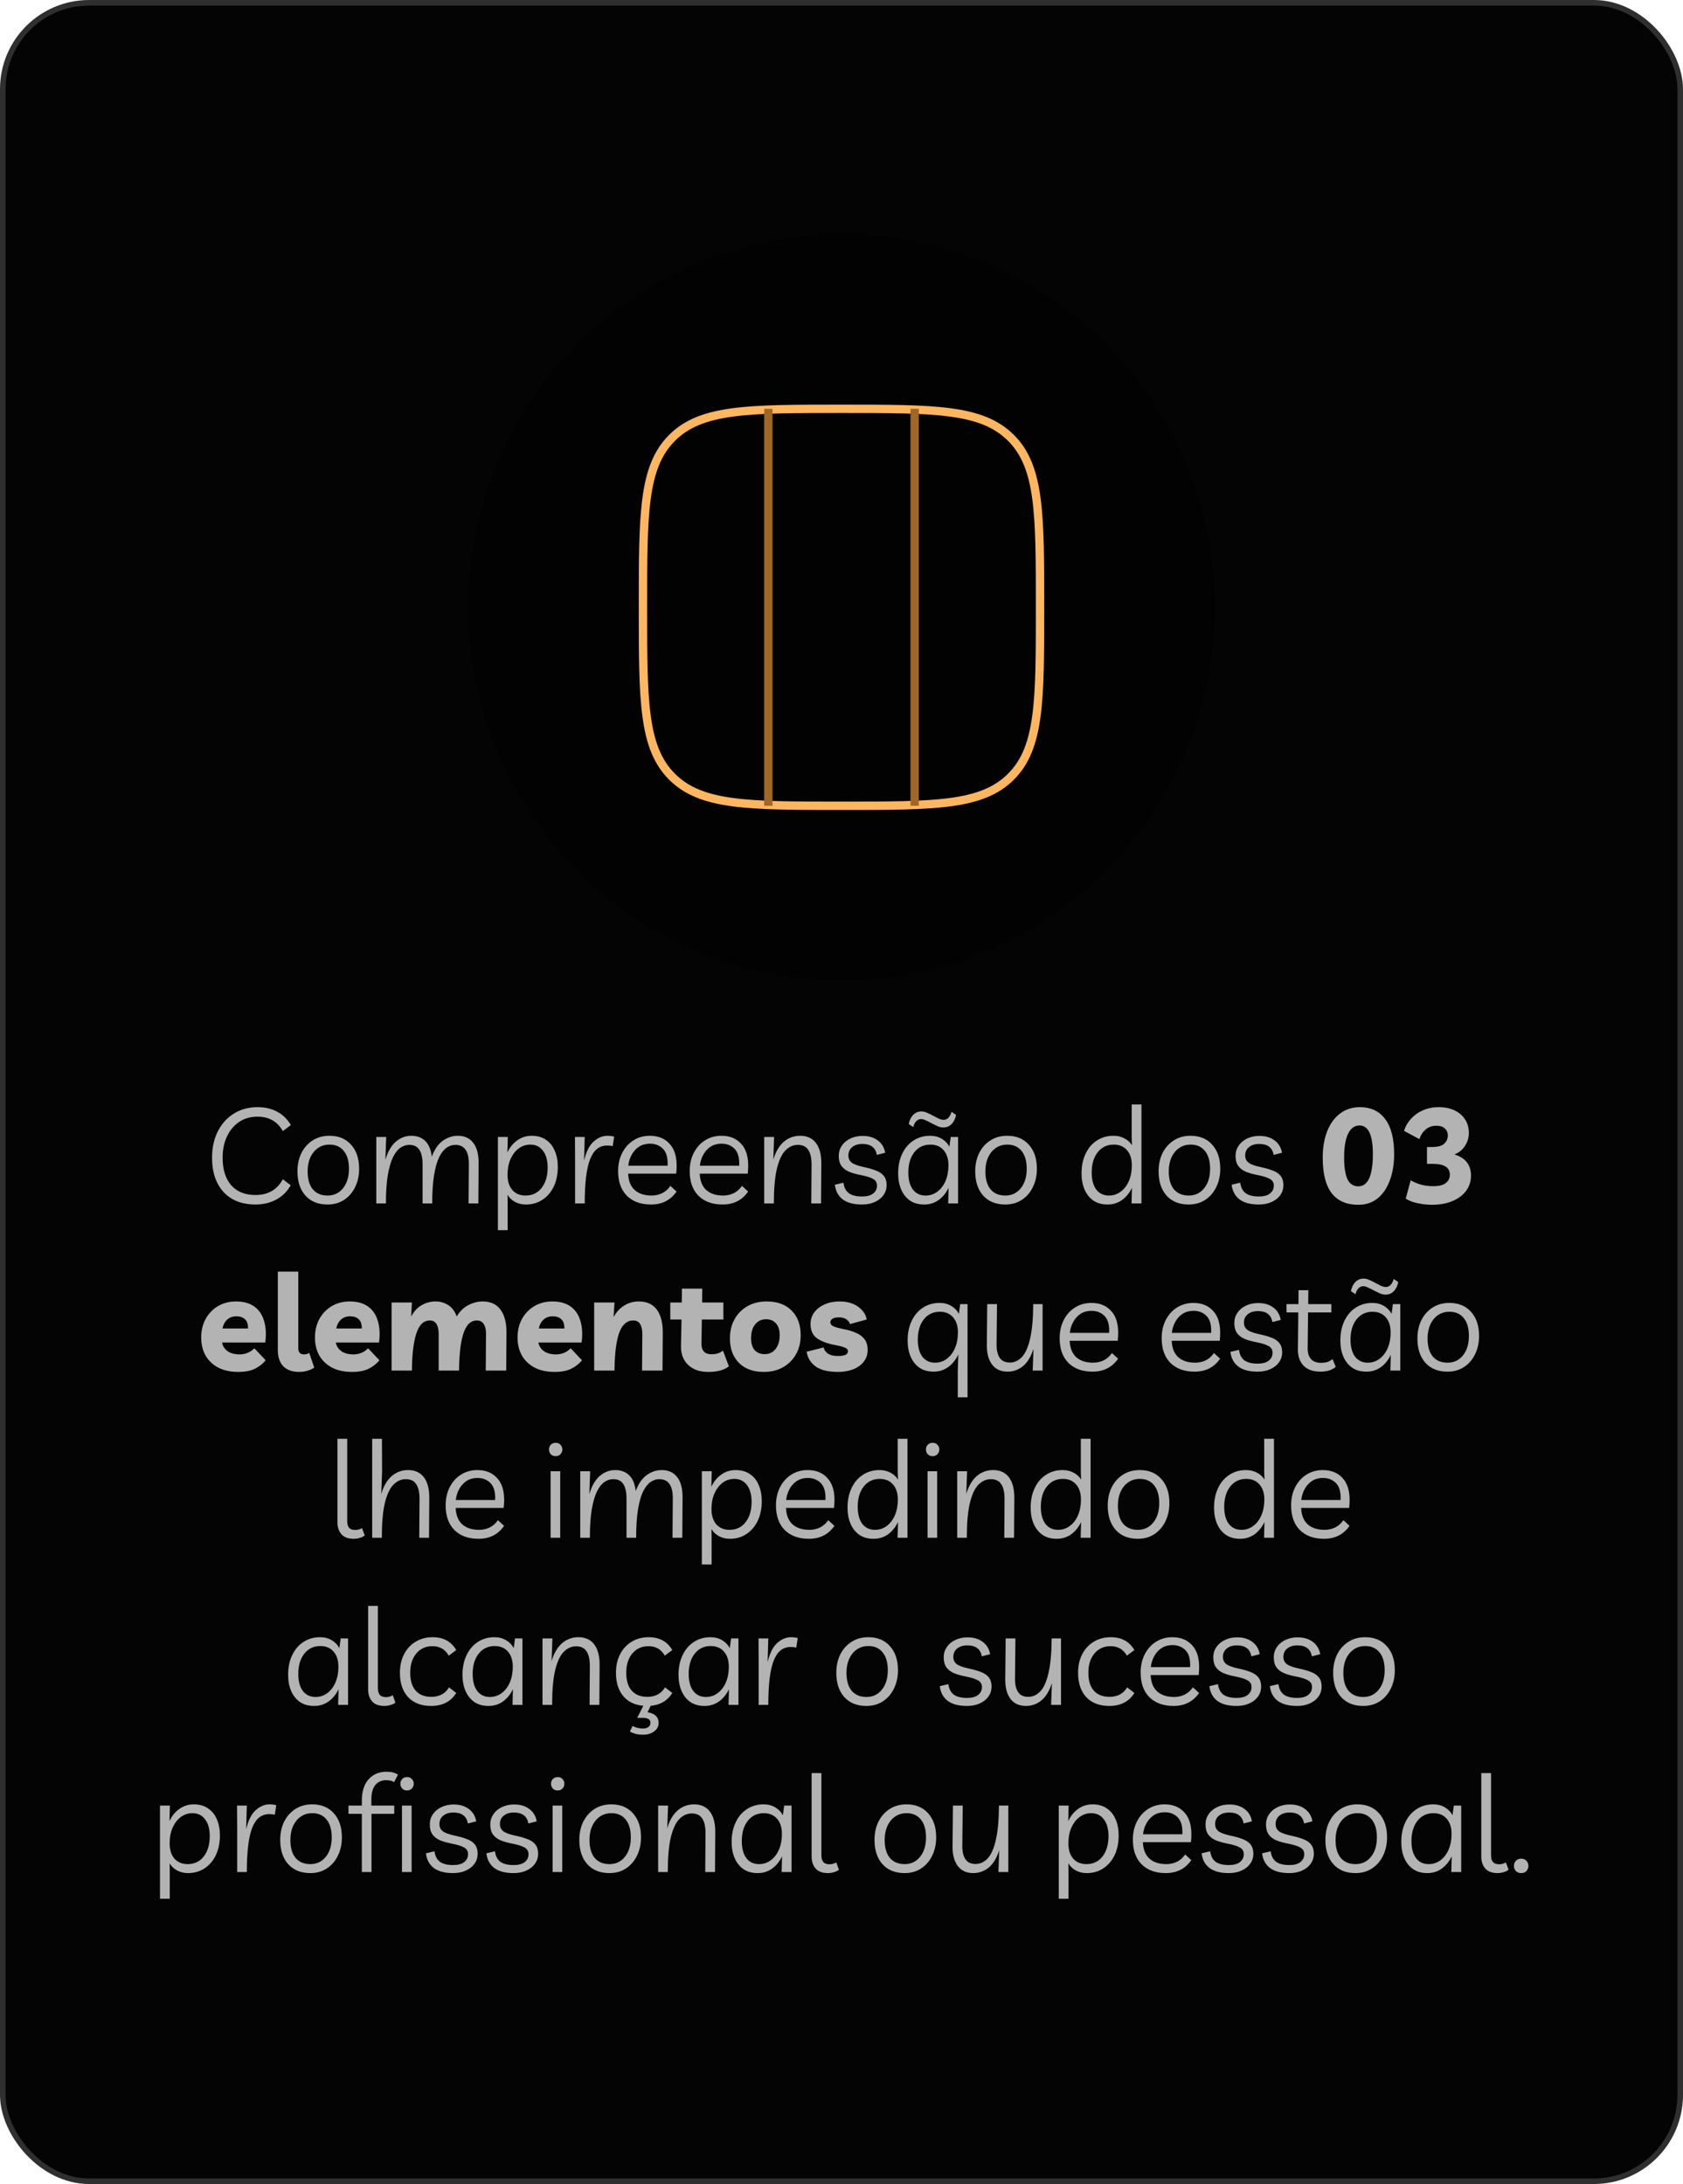
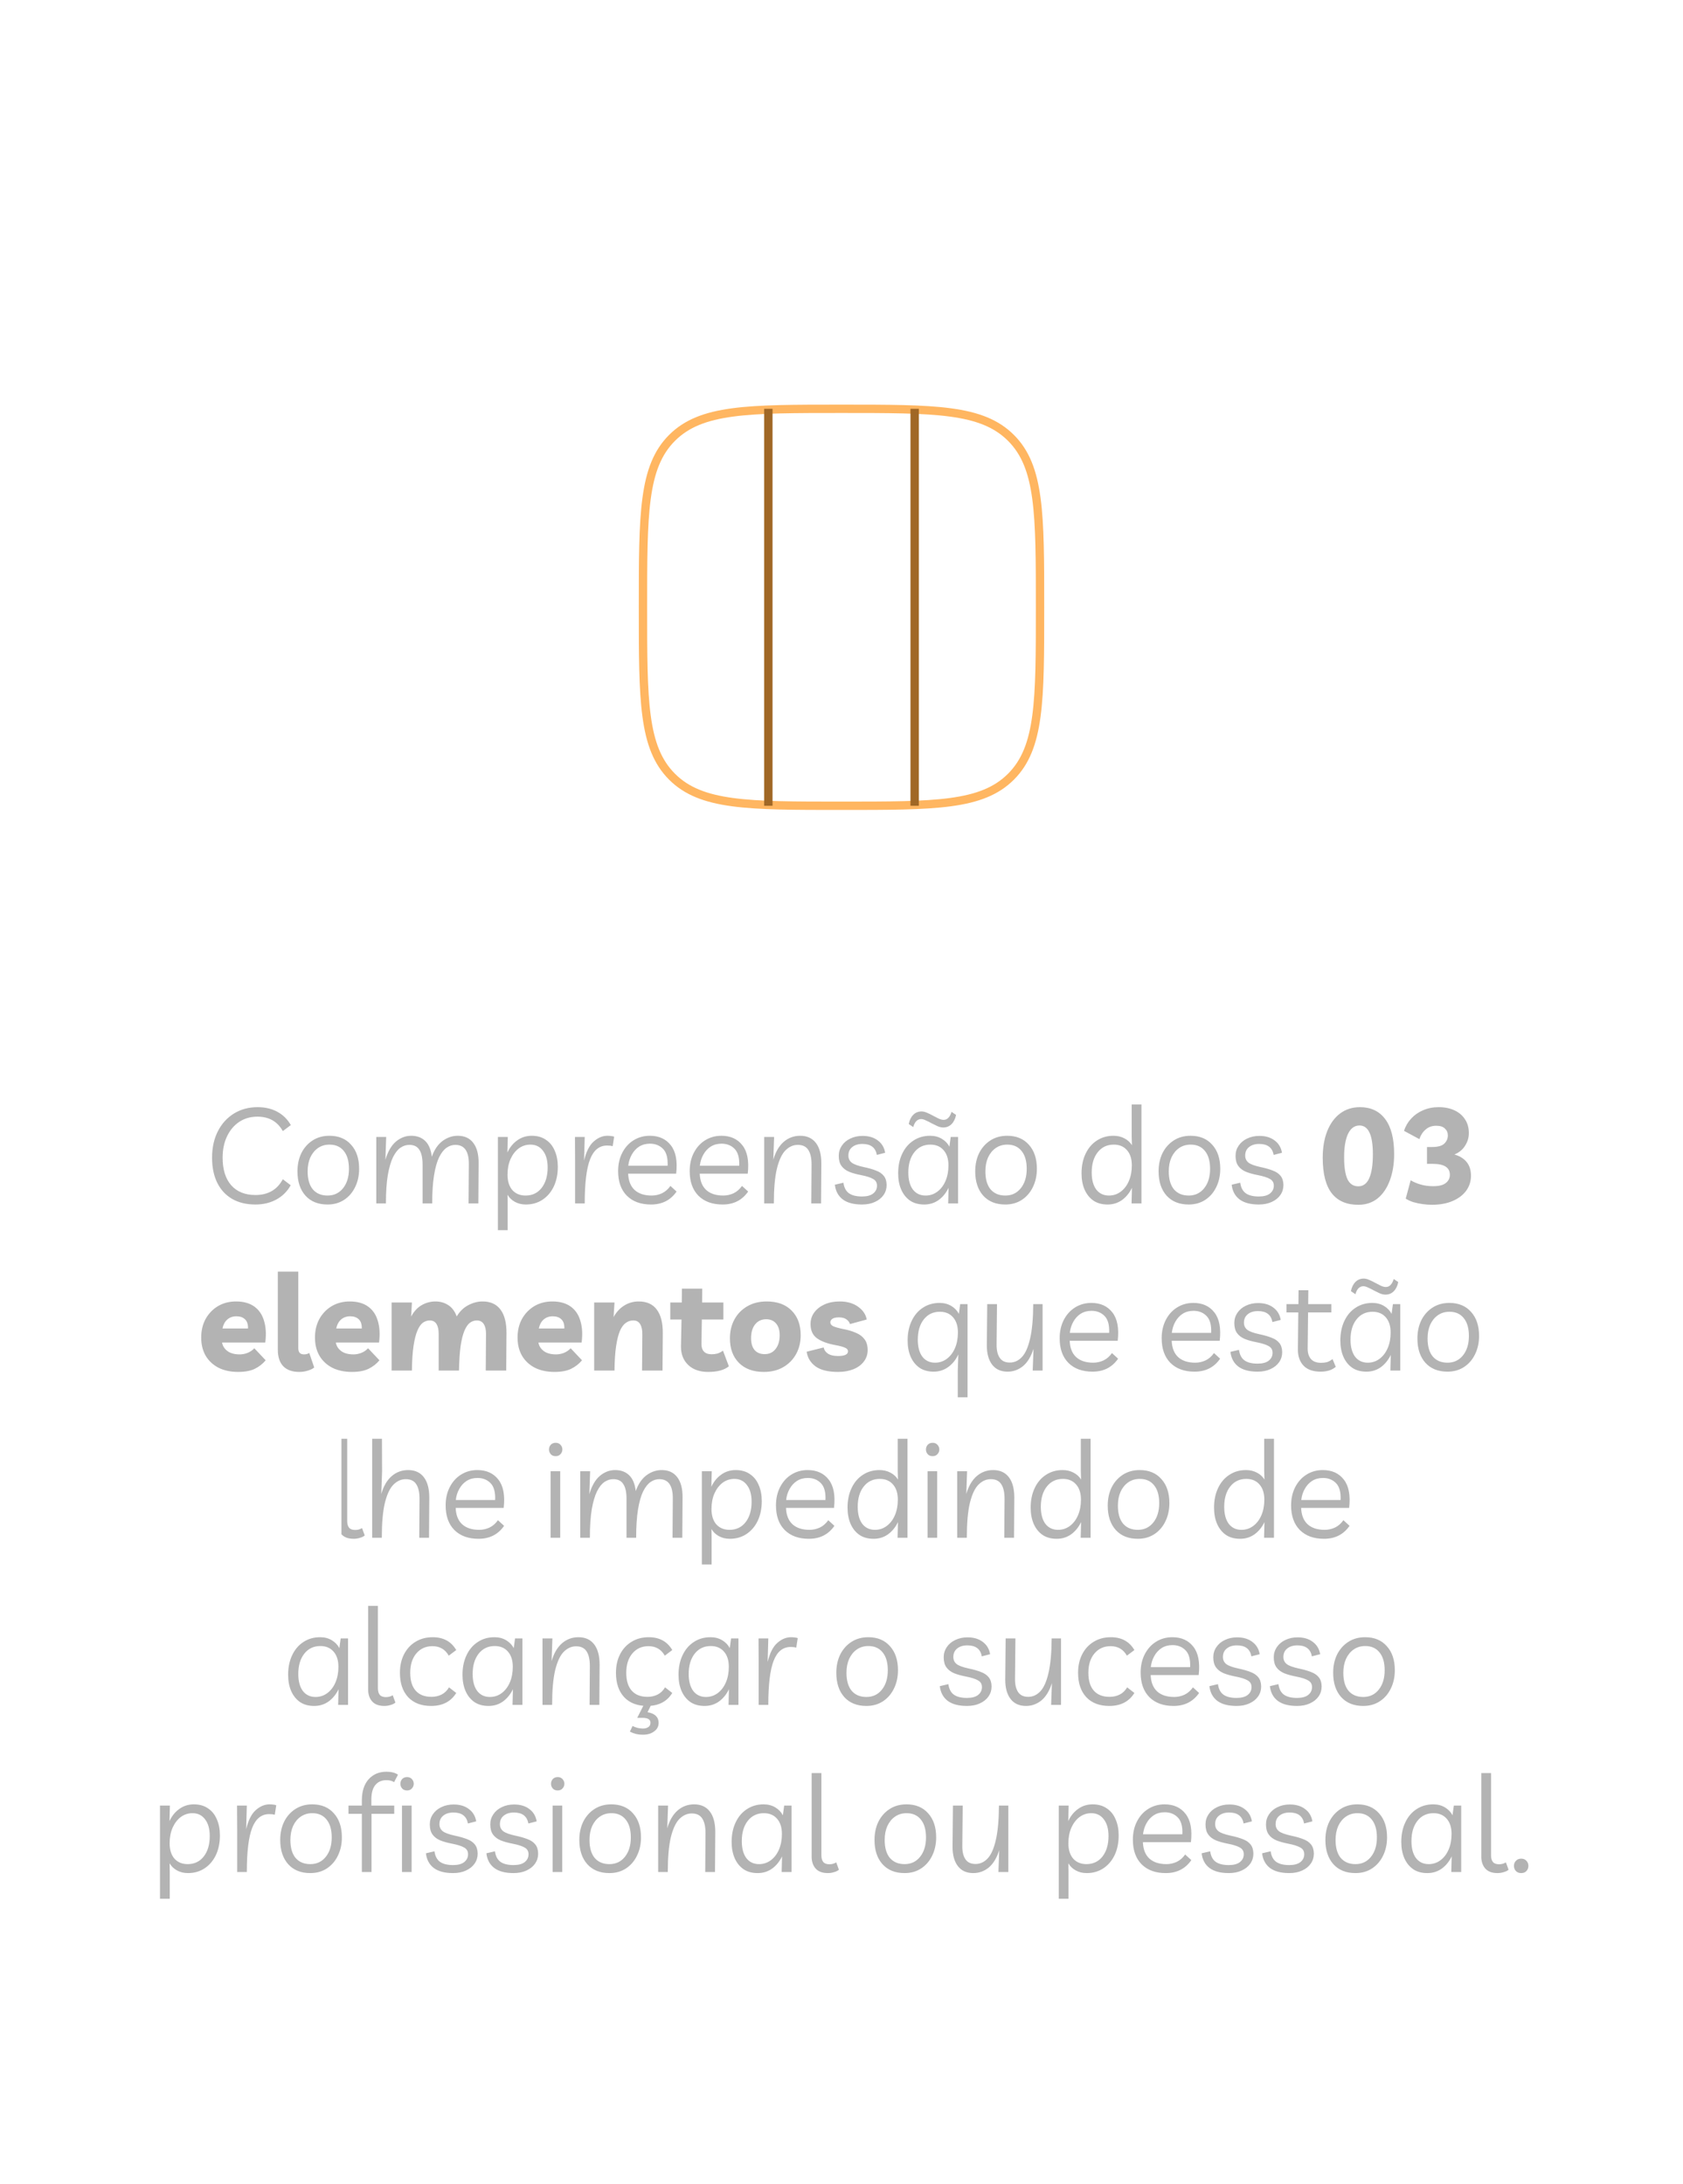
<svg xmlns="http://www.w3.org/2000/svg" width="302" height="392" viewBox="0 0 302 392" fill="none">
-   <rect x="0.5" y="0.5" width="301" height="391" rx="15.5" fill="#040404" stroke="#2F2F2F" />
-   <path d="M52.164 212.736C51.54 213.856 50.676 214.712 49.572 215.304C48.484 215.896 47.236 216.192 45.828 216.192C44.212 216.192 42.82 215.856 41.652 215.184C40.5 214.512 39.612 213.552 38.988 212.304C38.364 211.04 38.052 209.536 38.052 207.792C38.052 206 38.396 204.424 39.084 203.064C39.772 201.704 40.732 200.64 41.964 199.872C43.196 199.104 44.62 198.72 46.236 198.72C47.564 198.72 48.732 198.992 49.74 199.536C50.764 200.08 51.58 200.88 52.188 201.936L50.748 203.016C49.788 201.288 48.268 200.424 46.188 200.424C44.956 200.424 43.868 200.736 42.924 201.36C41.996 201.984 41.268 202.848 40.74 203.952C40.212 205.056 39.948 206.336 39.948 207.792C39.948 209.904 40.46 211.552 41.484 212.736C42.524 213.904 43.972 214.488 45.828 214.488C48.1 214.488 49.74 213.544 50.748 211.656L52.164 212.736ZM59.114 203.856C60.761 203.856 62.057 204.392 63.002 205.464C63.962 206.52 64.442 207.96 64.442 209.784C64.442 211 64.201 212.096 63.721 213.072C63.258 214.032 62.602 214.792 61.754 215.352C60.906 215.912 59.913 216.192 58.778 216.192C57.097 216.192 55.778 215.664 54.818 214.608C53.858 213.536 53.377 212.08 53.377 210.24C53.377 209.024 53.609 207.936 54.074 206.976C54.553 206.016 55.225 205.256 56.09 204.696C56.953 204.136 57.962 203.856 59.114 203.856ZM58.778 214.584C59.929 214.584 60.858 214.144 61.562 213.264C62.266 212.384 62.617 211.224 62.617 209.784C62.617 208.392 62.306 207.32 61.681 206.568C61.074 205.816 60.225 205.44 59.138 205.44C58.337 205.44 57.642 205.648 57.05 206.064C56.474 206.464 56.017 207.024 55.681 207.744C55.361 208.464 55.202 209.296 55.202 210.24C55.202 211.648 55.514 212.728 56.138 213.48C56.778 214.216 57.657 214.584 58.778 214.584ZM67.523 216V204.072H69.299L69.155 208.176C69.587 206.704 70.211 205.616 71.027 204.912C71.859 204.208 72.779 203.856 73.787 203.856C74.827 203.856 75.667 204.168 76.307 204.792C76.947 205.416 77.339 206.36 77.483 207.624C77.931 206.36 78.571 205.416 79.403 204.792C80.251 204.168 81.163 203.856 82.139 203.856C83.355 203.856 84.283 204.28 84.923 205.128C85.579 205.976 85.899 207.2 85.883 208.8L85.835 216H84.083L84.131 209.016C84.163 206.664 83.355 205.488 81.707 205.488C81.163 205.488 80.643 205.656 80.147 205.992C79.651 206.328 79.203 206.896 78.803 207.696C78.419 208.48 78.115 209.552 77.891 210.912C77.667 212.272 77.555 213.968 77.555 216H75.827V209.016C75.827 207.832 75.635 206.952 75.251 206.376C74.883 205.784 74.283 205.488 73.451 205.488C72.891 205.488 72.363 205.656 71.867 205.992C71.371 206.328 70.923 206.896 70.523 207.696C70.139 208.48 69.827 209.552 69.587 210.912C69.363 212.272 69.251 213.968 69.251 216H67.523ZM89.343 220.8V204.072H91.119L91.047 206.856C91.479 205.928 92.071 205.2 92.823 204.672C93.575 204.128 94.439 203.856 95.415 203.856C96.423 203.856 97.271 204.096 97.959 204.576C98.663 205.04 99.191 205.696 99.543 206.544C99.911 207.376 100.095 208.336 100.095 209.424C100.095 210.752 99.855 211.928 99.375 212.952C98.895 213.96 98.223 214.752 97.359 215.328C96.495 215.904 95.495 216.192 94.359 216.192C93.623 216.192 92.967 216.032 92.391 215.712C91.815 215.392 91.375 214.968 91.071 214.44L91.095 216V220.8H89.343ZM94.311 214.584C95.511 214.584 96.471 214.128 97.191 213.216C97.911 212.288 98.271 211.064 98.271 209.544C98.271 208.264 97.991 207.264 97.431 206.544C96.887 205.808 96.135 205.44 95.175 205.44C94.391 205.44 93.687 205.672 93.063 206.136C92.455 206.6 91.967 207.24 91.599 208.056C91.247 208.872 91.071 209.8 91.071 210.84C91.071 212.008 91.359 212.928 91.935 213.6C92.527 214.256 93.319 214.584 94.311 214.584ZM109.939 205.728C109.779 205.68 109.619 205.648 109.459 205.632C109.299 205.616 109.123 205.608 108.931 205.608C107.539 205.608 106.523 206.432 105.883 208.08C105.243 209.712 104.923 212.352 104.923 216H103.195V208.344L103.171 204.072H104.923L104.803 208.32C105.187 206.704 105.763 205.56 106.531 204.888C107.299 204.2 108.123 203.856 109.003 203.856C109.259 203.856 109.483 203.872 109.675 203.904C109.883 203.92 110.059 203.96 110.203 204.024L109.939 205.728ZM116.821 216.192C114.981 216.192 113.533 215.664 112.477 214.608C111.437 213.552 110.917 212.08 110.917 210.192C110.917 208.96 111.165 207.864 111.661 206.904C112.157 205.944 112.829 205.2 113.677 204.672C114.541 204.128 115.517 203.856 116.605 203.856C118.237 203.856 119.493 204.424 120.373 205.56C121.269 206.696 121.589 208.392 121.333 210.648H112.717C112.765 211.928 113.149 212.904 113.869 213.576C114.605 214.248 115.629 214.584 116.941 214.584C117.581 214.584 118.197 214.448 118.789 214.176C119.381 213.888 119.885 213.448 120.301 212.856L121.405 213.864C120.333 215.416 118.805 216.192 116.821 216.192ZM116.629 205.272C115.893 205.272 115.245 205.448 114.685 205.8C114.141 206.152 113.701 206.632 113.365 207.24C113.029 207.832 112.821 208.496 112.741 209.232H119.797C119.861 207.84 119.589 206.832 118.981 206.208C118.373 205.584 117.589 205.272 116.629 205.272ZM129.664 216.192C127.824 216.192 126.376 215.664 125.32 214.608C124.28 213.552 123.76 212.08 123.76 210.192C123.76 208.96 124.008 207.864 124.504 206.904C125 205.944 125.672 205.2 126.52 204.672C127.384 204.128 128.36 203.856 129.448 203.856C131.08 203.856 132.336 204.424 133.216 205.56C134.112 206.696 134.432 208.392 134.176 210.648H125.56C125.608 211.928 125.992 212.904 126.712 213.576C127.448 214.248 128.472 214.584 129.784 214.584C130.424 214.584 131.04 214.448 131.632 214.176C132.224 213.888 132.728 213.448 133.144 212.856L134.248 213.864C133.176 215.416 131.648 216.192 129.664 216.192ZM129.472 205.272C128.736 205.272 128.088 205.448 127.528 205.8C126.984 206.152 126.544 206.632 126.208 207.24C125.872 207.832 125.664 208.496 125.584 209.232H132.64C132.704 207.84 132.432 206.832 131.824 206.208C131.216 205.584 130.432 205.272 129.472 205.272ZM137.132 216V204.072H138.908L138.764 208.152C139.164 206.76 139.78 205.696 140.612 204.96C141.46 204.224 142.452 203.856 143.588 203.856C144.804 203.856 145.74 204.28 146.396 205.128C147.052 205.976 147.38 207.2 147.38 208.8L147.332 216H145.58L145.628 209.016C145.628 207.848 145.428 206.968 145.028 206.376C144.644 205.784 144.02 205.488 143.156 205.488C142.34 205.488 141.604 205.816 140.948 206.472C140.308 207.112 139.796 208.2 139.412 209.736C139.044 211.272 138.86 213.36 138.86 216H137.132ZM154.683 216.192C153.195 216.192 152.043 215.888 151.227 215.28C150.411 214.656 149.939 213.776 149.811 212.64L151.347 212.28C151.459 213.128 151.779 213.752 152.307 214.152C152.851 214.552 153.643 214.752 154.683 214.752C155.563 214.752 156.227 214.576 156.675 214.224C157.139 213.856 157.371 213.384 157.371 212.808C157.371 212.264 157.139 211.864 156.675 211.608C156.211 211.336 155.483 211.104 154.491 210.912C153.659 210.752 152.947 210.552 152.355 210.312C151.763 210.056 151.307 209.704 150.987 209.256C150.667 208.808 150.507 208.208 150.507 207.456C150.507 206.784 150.691 206.176 151.059 205.632C151.427 205.088 151.931 204.664 152.571 204.36C153.227 204.04 153.963 203.88 154.779 203.88C155.899 203.88 156.811 204.152 157.515 204.696C158.235 205.224 158.675 205.96 158.835 206.904L157.347 207.288C157.107 205.976 156.243 205.32 154.755 205.32C153.987 205.32 153.371 205.512 152.907 205.896C152.459 206.264 152.235 206.768 152.235 207.408C152.235 207.936 152.435 208.36 152.835 208.68C153.235 208.984 153.955 209.248 154.995 209.472C155.843 209.648 156.571 209.856 157.179 210.096C157.787 210.32 158.251 210.632 158.571 211.032C158.907 211.432 159.083 211.984 159.099 212.688C159.099 213.36 158.915 213.96 158.547 214.488C158.179 215.016 157.659 215.432 156.987 215.736C156.331 216.04 155.563 216.192 154.683 216.192ZM171.919 204.072V216H170.143L170.215 213.192C169.767 214.12 169.167 214.856 168.415 215.4C167.663 215.928 166.807 216.192 165.847 216.192C164.839 216.192 163.991 215.96 163.303 215.496C162.615 215.016 162.087 214.36 161.719 213.528C161.351 212.68 161.167 211.704 161.167 210.6C161.167 209.272 161.407 208.104 161.887 207.096C162.367 206.072 163.039 205.28 163.903 204.72C164.767 204.144 165.767 203.856 166.903 203.856C167.703 203.856 168.407 204.04 169.015 204.408C169.623 204.776 170.071 205.248 170.359 205.824L170.599 204.072H171.919ZM166.951 205.44C165.751 205.44 164.791 205.896 164.071 206.808C163.351 207.72 162.991 208.936 162.991 210.456C162.991 211.752 163.263 212.768 163.807 213.504C164.367 214.224 165.127 214.584 166.087 214.584C166.871 214.584 167.575 214.352 168.199 213.888C168.823 213.424 169.311 212.784 169.663 211.968C170.015 211.152 170.191 210.216 170.191 209.16C170.191 208.008 169.903 207.104 169.327 206.448C168.751 205.776 167.959 205.44 166.951 205.44ZM169.255 202.368C168.951 202.368 168.623 202.296 168.271 202.152C167.919 201.992 167.559 201.816 167.191 201.624C166.823 201.416 166.471 201.24 166.135 201.096C165.815 200.936 165.535 200.856 165.295 200.856C164.959 200.856 164.663 200.984 164.407 201.24C164.167 201.496 163.991 201.848 163.879 202.296L163.063 201.744C163.207 201.04 163.479 200.488 163.879 200.088C164.279 199.688 164.775 199.488 165.367 199.488C165.671 199.488 165.999 199.568 166.351 199.728C166.703 199.872 167.063 200.048 167.431 200.256C167.799 200.448 168.143 200.624 168.463 200.784C168.799 200.928 169.087 201 169.327 201C169.663 201 169.951 200.872 170.191 200.616C170.431 200.36 170.615 200.008 170.743 199.56L171.559 200.112C171.415 200.816 171.143 201.368 170.743 201.768C170.343 202.168 169.847 202.368 169.255 202.368ZM180.731 203.856C182.379 203.856 183.675 204.392 184.619 205.464C185.579 206.52 186.059 207.96 186.059 209.784C186.059 211 185.819 212.096 185.339 213.072C184.875 214.032 184.219 214.792 183.371 215.352C182.523 215.912 181.531 216.192 180.395 216.192C178.715 216.192 177.395 215.664 176.435 214.608C175.475 213.536 174.995 212.08 174.995 210.24C174.995 209.024 175.227 207.936 175.691 206.976C176.171 206.016 176.843 205.256 177.707 204.696C178.571 204.136 179.579 203.856 180.731 203.856ZM180.395 214.584C181.547 214.584 182.475 214.144 183.179 213.264C183.883 212.384 184.235 211.224 184.235 209.784C184.235 208.392 183.923 207.32 183.299 206.568C182.691 205.816 181.843 205.44 180.755 205.44C179.955 205.44 179.259 205.648 178.667 206.064C178.091 206.464 177.635 207.024 177.299 207.744C176.979 208.464 176.819 209.296 176.819 210.24C176.819 211.648 177.131 212.728 177.755 213.48C178.395 214.216 179.275 214.584 180.395 214.584ZM204.825 198.24V216H203.049L203.121 213.192C202.673 214.12 202.073 214.856 201.321 215.4C200.569 215.928 199.713 216.192 198.753 216.192C197.745 216.192 196.897 215.96 196.209 215.496C195.521 215.016 194.993 214.36 194.625 213.528C194.257 212.68 194.073 211.704 194.073 210.6C194.073 209.272 194.313 208.104 194.793 207.096C195.273 206.072 195.945 205.28 196.809 204.72C197.673 204.144 198.673 203.856 199.809 203.856C200.529 203.856 201.177 204.008 201.753 204.312C202.345 204.616 202.801 205.032 203.121 205.56L203.073 204.072V198.24H204.825ZM199.857 205.44C198.657 205.44 197.697 205.896 196.977 206.808C196.257 207.72 195.897 208.936 195.897 210.456C195.897 211.752 196.169 212.768 196.713 213.504C197.273 214.224 198.033 214.584 198.993 214.584C199.777 214.584 200.481 214.352 201.105 213.888C201.729 213.424 202.217 212.784 202.569 211.968C202.921 211.152 203.097 210.216 203.097 209.16C203.097 208.008 202.809 207.104 202.233 206.448C201.657 205.776 200.865 205.44 199.857 205.44ZM213.637 203.856C215.285 203.856 216.581 204.392 217.525 205.464C218.485 206.52 218.965 207.96 218.965 209.784C218.965 211 218.725 212.096 218.245 213.072C217.781 214.032 217.125 214.792 216.277 215.352C215.429 215.912 214.437 216.192 213.301 216.192C211.621 216.192 210.301 215.664 209.341 214.608C208.381 213.536 207.901 212.08 207.901 210.24C207.901 209.024 208.133 207.936 208.597 206.976C209.077 206.016 209.749 205.256 210.613 204.696C211.477 204.136 212.485 203.856 213.637 203.856ZM213.301 214.584C214.453 214.584 215.381 214.144 216.085 213.264C216.789 212.384 217.141 211.224 217.141 209.784C217.141 208.392 216.829 207.32 216.205 206.568C215.597 205.816 214.749 205.44 213.661 205.44C212.861 205.44 212.165 205.648 211.573 206.064C210.997 206.464 210.541 207.024 210.205 207.744C209.885 208.464 209.725 209.296 209.725 210.24C209.725 211.648 210.037 212.728 210.661 213.48C211.301 214.216 212.181 214.584 213.301 214.584ZM225.886 216.192C224.398 216.192 223.246 215.888 222.43 215.28C221.614 214.656 221.142 213.776 221.014 212.64L222.55 212.28C222.662 213.128 222.982 213.752 223.51 214.152C224.054 214.552 224.846 214.752 225.886 214.752C226.766 214.752 227.43 214.576 227.878 214.224C228.342 213.856 228.574 213.384 228.574 212.808C228.574 212.264 228.342 211.864 227.878 211.608C227.414 211.336 226.686 211.104 225.694 210.912C224.862 210.752 224.15 210.552 223.558 210.312C222.966 210.056 222.51 209.704 222.19 209.256C221.87 208.808 221.71 208.208 221.71 207.456C221.71 206.784 221.894 206.176 222.262 205.632C222.63 205.088 223.134 204.664 223.774 204.36C224.43 204.04 225.166 203.88 225.982 203.88C227.102 203.88 228.014 204.152 228.718 204.696C229.438 205.224 229.878 205.96 230.038 206.904L228.55 207.288C228.31 205.976 227.446 205.32 225.958 205.32C225.19 205.32 224.574 205.512 224.11 205.896C223.662 206.264 223.438 206.768 223.438 207.408C223.438 207.936 223.638 208.36 224.038 208.68C224.438 208.984 225.158 209.248 226.198 209.472C227.046 209.648 227.774 209.856 228.382 210.096C228.99 210.32 229.454 210.632 229.774 211.032C230.11 211.432 230.286 211.984 230.302 212.688C230.302 213.36 230.118 213.96 229.75 214.488C229.382 215.016 228.862 215.432 228.19 215.736C227.534 216.04 226.766 216.192 225.886 216.192ZM243.855 216.24C241.727 216.272 240.111 215.6 239.007 214.224C237.903 212.832 237.351 210.688 237.351 207.792C237.351 206 237.615 204.424 238.143 203.064C238.687 201.688 239.455 200.624 240.447 199.872C241.455 199.104 242.655 198.72 244.047 198.72C245.983 198.72 247.487 199.432 248.559 200.856C249.631 202.28 250.167 204.376 250.167 207.144C250.167 208.904 249.911 210.472 249.399 211.848C248.903 213.208 248.183 214.28 247.239 215.064C246.295 215.832 245.167 216.224 243.855 216.24ZM243.735 212.928C244.615 212.928 245.271 212.44 245.703 211.464C246.135 210.472 246.351 209.04 246.351 207.168C246.351 203.728 245.551 202.008 243.951 202.008C243.055 202.008 242.367 202.512 241.887 203.52C241.423 204.512 241.191 205.912 241.191 207.72C241.191 209.48 241.391 210.792 241.791 211.656C242.207 212.504 242.855 212.928 243.735 212.928ZM256.949 216.24C256.421 216.24 255.861 216.2 255.269 216.12C254.693 216.04 254.133 215.92 253.589 215.76C253.061 215.584 252.613 215.376 252.245 215.136L253.133 211.848C253.677 212.168 254.285 212.424 254.957 212.616C255.629 212.808 256.365 212.904 257.165 212.904C258.221 212.904 258.981 212.712 259.445 212.328C259.925 211.944 260.165 211.456 260.165 210.864C260.165 209.552 259.149 208.896 257.117 208.896H256.061V205.872H256.949C258.005 205.872 258.741 205.672 259.157 205.272C259.589 204.856 259.805 204.36 259.805 203.784C259.805 203.288 259.629 202.88 259.277 202.56C258.941 202.224 258.421 202.056 257.717 202.056C256.965 202.056 256.333 202.28 255.821 202.728C255.309 203.16 254.933 203.736 254.693 204.456L251.933 202.968C252.205 202.136 252.637 201.4 253.229 200.76C253.821 200.12 254.533 199.624 255.365 199.272C256.213 198.904 257.141 198.72 258.149 198.72C259.237 198.72 260.189 198.912 261.005 199.296C261.821 199.68 262.453 200.224 262.901 200.928C263.349 201.616 263.573 202.432 263.573 203.376C263.573 204.176 263.349 204.928 262.901 205.632C262.469 206.336 261.829 206.864 260.981 207.216C261.941 207.488 262.677 207.944 263.189 208.584C263.701 209.224 263.957 210.04 263.957 211.032C263.957 212.024 263.669 212.92 263.093 213.72C262.517 214.504 261.701 215.12 260.645 215.568C259.605 216.016 258.373 216.24 256.949 216.24ZM42.752 246.24C41.392 246.24 40.217 245.992 39.224 245.496C38.233 244.984 37.465 244.272 36.92 243.36C36.377 242.432 36.105 241.336 36.105 240.072C36.105 238.792 36.377 237.664 36.92 236.688C37.48 235.712 38.224 234.952 39.153 234.408C40.096 233.864 41.16 233.592 42.344 233.592C43.688 233.592 44.785 233.896 45.633 234.504C46.48 235.112 47.065 235.976 47.385 237.096C47.721 238.2 47.792 239.488 47.6 240.96H39.849C39.944 241.568 40.264 242.08 40.809 242.496C41.352 242.896 42.096 243.096 43.041 243.096C43.472 243.096 43.928 243.008 44.408 242.832C44.889 242.64 45.297 242.36 45.633 241.992L47.672 244.152C47.145 244.792 46.489 245.304 45.705 245.688C44.937 246.056 43.953 246.24 42.752 246.24ZM42.416 236.256C41.776 236.256 41.233 236.448 40.785 236.832C40.352 237.216 40.065 237.752 39.92 238.44H44.505C44.52 237.688 44.337 237.136 43.953 236.784C43.584 236.432 43.072 236.256 42.416 236.256ZM53.694 246.24C52.462 246.24 51.51 245.904 50.837 245.232C50.181 244.544 49.853 243.552 49.853 242.256V228.24H53.526V241.992C53.526 242.728 53.87 243.096 54.557 243.096C54.925 243.096 55.237 243.008 55.493 242.832L56.382 245.448C56.109 245.672 55.733 245.856 55.254 246C54.773 246.16 54.254 246.24 53.694 246.24ZM63.167 246.24C61.807 246.24 60.631 245.992 59.639 245.496C58.647 244.984 57.879 244.272 57.335 243.36C56.791 242.432 56.519 241.336 56.519 240.072C56.519 238.792 56.791 237.664 57.335 236.688C57.895 235.712 58.639 234.952 59.567 234.408C60.511 233.864 61.575 233.592 62.759 233.592C64.103 233.592 65.199 233.896 66.047 234.504C66.895 235.112 67.479 235.976 67.799 237.096C68.135 238.2 68.207 239.488 68.015 240.96H60.263C60.359 241.568 60.679 242.08 61.223 242.496C61.767 242.896 62.511 243.096 63.455 243.096C63.887 243.096 64.343 243.008 64.823 242.832C65.303 242.64 65.711 242.36 66.047 241.992L68.087 244.152C67.559 244.792 66.903 245.304 66.119 245.688C65.351 246.056 64.367 246.24 63.167 246.24ZM62.831 236.256C62.191 236.256 61.647 236.448 61.199 236.832C60.767 237.216 60.479 237.752 60.335 238.44H64.919C64.935 237.688 64.751 237.136 64.367 236.784C63.999 236.432 63.487 236.256 62.831 236.256ZM70.268 246V233.784H73.916L73.772 236.304C74.284 235.36 74.924 234.672 75.692 234.24C76.46 233.808 77.276 233.592 78.14 233.592C78.988 233.592 79.748 233.808 80.42 234.24C81.092 234.656 81.604 235.336 81.956 236.28C82.5 235.368 83.188 234.696 84.02 234.264C84.868 233.816 85.724 233.592 86.588 233.592C88.028 233.592 89.108 234.088 89.828 235.08C90.548 236.056 90.9 237.464 90.884 239.304L90.836 246H87.164L87.212 239.376C87.212 238.64 87.076 238.064 86.804 237.648C86.532 237.216 86.116 237 85.556 237C85.124 237 84.716 237.136 84.332 237.408C83.964 237.68 83.636 238.152 83.348 238.824C83.06 239.496 82.828 240.416 82.652 241.584C82.492 242.752 82.396 244.224 82.364 246H78.716V239.376C78.716 238.64 78.588 238.064 78.332 237.648C78.076 237.216 77.668 237 77.108 237C76.676 237 76.268 237.136 75.884 237.408C75.516 237.68 75.188 238.152 74.9 238.824C74.612 239.496 74.38 240.416 74.204 241.584C74.028 242.752 73.932 244.224 73.916 246H70.268ZM99.518 246.24C98.158 246.24 96.982 245.992 95.99 245.496C94.998 244.984 94.23 244.272 93.686 243.36C93.142 242.432 92.87 241.336 92.87 240.072C92.87 238.792 93.142 237.664 93.686 236.688C94.246 235.712 94.99 234.952 95.918 234.408C96.862 233.864 97.926 233.592 99.11 233.592C100.454 233.592 101.55 233.896 102.398 234.504C103.246 235.112 103.83 235.976 104.15 237.096C104.486 238.2 104.558 239.488 104.366 240.96H96.614C96.71 241.568 97.03 242.08 97.574 242.496C98.118 242.896 98.862 243.096 99.806 243.096C100.238 243.096 100.694 243.008 101.174 242.832C101.654 242.64 102.062 242.36 102.398 241.992L104.438 244.152C103.91 244.792 103.254 245.304 102.47 245.688C101.702 246.056 100.718 246.24 99.518 246.24ZM99.182 236.256C98.542 236.256 97.998 236.448 97.55 236.832C97.118 237.216 96.83 237.752 96.686 238.44H101.27C101.286 237.688 101.102 237.136 100.718 236.784C100.35 236.432 99.838 236.256 99.182 236.256ZM106.619 246V233.784H110.267L110.099 236.4C110.595 235.504 111.227 234.816 111.995 234.336C112.779 233.84 113.651 233.592 114.611 233.592C116.067 233.592 117.155 234.088 117.875 235.08C118.595 236.056 118.947 237.464 118.931 239.304L118.883 246H115.211L115.259 239.568C115.275 238.736 115.147 238.104 114.875 237.672C114.619 237.224 114.203 237 113.627 237C113.147 237 112.707 237.144 112.307 237.432C111.907 237.704 111.555 238.176 111.251 238.848C110.963 239.52 110.731 240.44 110.555 241.608C110.379 242.776 110.283 244.24 110.267 246H106.619ZM127.068 246.24C125.564 246.24 124.372 245.824 123.492 244.992C122.612 244.144 122.18 243.032 122.196 241.656L122.292 236.832H120.276V233.784H122.34L122.364 231.288H126.012L125.988 233.784H129.804V236.832H125.94L125.868 241.248C125.868 241.824 126.02 242.272 126.324 242.592C126.628 242.912 127.084 243.072 127.692 243.072C128.044 243.072 128.38 243.032 128.7 242.952C129.036 242.856 129.38 242.68 129.732 242.424L130.788 245.232C129.972 245.904 128.732 246.24 127.068 246.24ZM137.58 233.592C139.484 233.592 140.972 234.136 142.044 235.224C143.132 236.312 143.676 237.784 143.676 239.64C143.676 240.904 143.404 242.032 142.859 243.024C142.316 244.016 141.548 244.8 140.556 245.376C139.564 245.952 138.396 246.24 137.052 246.24C135.164 246.24 133.676 245.696 132.588 244.608C131.516 243.52 130.979 242.056 130.979 240.216C130.979 238.936 131.252 237.8 131.796 236.808C132.34 235.816 133.108 235.032 134.1 234.456C135.092 233.88 136.252 233.592 137.58 233.592ZM137.22 243.048C138.036 243.048 138.684 242.744 139.164 242.136C139.66 241.512 139.908 240.68 139.908 239.64C139.908 238.744 139.692 238.048 139.26 237.552C138.828 237.04 138.236 236.784 137.484 236.784C136.652 236.784 135.988 237.096 135.492 237.72C135.012 238.328 134.772 239.152 134.772 240.192C134.772 241.088 134.98 241.792 135.396 242.304C135.828 242.8 136.436 243.048 137.22 243.048ZM150.388 246.24C148.612 246.24 147.268 245.912 146.356 245.256C145.444 244.584 144.908 243.704 144.748 242.616L147.796 241.848C147.892 242.312 148.156 242.688 148.588 242.976C149.02 243.248 149.612 243.384 150.364 243.384C151.564 243.384 152.164 243.104 152.164 242.544C152.164 242.256 151.988 242.04 151.636 241.896C151.3 241.736 150.748 241.584 149.98 241.44C148.54 241.184 147.42 240.776 146.62 240.216C145.836 239.656 145.444 238.8 145.444 237.648C145.444 236.864 145.668 236.168 146.116 235.56C146.564 234.952 147.18 234.472 147.964 234.12C148.748 233.768 149.652 233.592 150.676 233.592C152.004 233.592 153.1 233.904 153.964 234.528C154.844 235.152 155.364 235.92 155.524 236.832L152.524 237.648C152.412 237.296 152.188 237.008 151.852 236.784C151.532 236.56 151.092 236.448 150.532 236.448C150.004 236.448 149.612 236.536 149.356 236.712C149.116 236.888 148.996 237.096 148.996 237.336C148.996 237.624 149.164 237.856 149.5 238.032C149.836 238.192 150.428 238.36 151.276 238.536C152.14 238.696 152.9 238.92 153.556 239.208C154.228 239.48 154.748 239.864 155.116 240.36C155.5 240.84 155.692 241.496 155.692 242.328C155.692 243.112 155.46 243.8 154.996 244.392C154.548 244.984 153.924 245.44 153.124 245.76C152.324 246.08 151.412 246.24 150.388 246.24ZM173.618 234.072V250.8H171.866V246L171.962 243.096C171.53 244.04 170.93 244.792 170.162 245.352C169.394 245.912 168.522 246.192 167.546 246.192C166.538 246.192 165.69 245.96 165.002 245.496C164.314 245.016 163.786 244.36 163.418 243.528C163.05 242.68 162.866 241.704 162.866 240.6C162.866 239.272 163.106 238.104 163.586 237.096C164.066 236.072 164.738 235.28 165.602 234.72C166.466 234.144 167.466 233.856 168.602 233.856C169.402 233.856 170.106 234.04 170.714 234.408C171.322 234.776 171.77 235.248 172.058 235.824L172.298 234.072H173.618ZM168.65 235.44C167.45 235.44 166.49 235.896 165.77 236.808C165.05 237.72 164.69 238.936 164.69 240.456C164.69 241.752 164.962 242.768 165.506 243.504C166.066 244.224 166.826 244.584 167.786 244.584C168.57 244.584 169.274 244.352 169.898 243.888C170.522 243.424 171.01 242.784 171.362 241.968C171.714 241.152 171.89 240.216 171.89 239.16C171.89 238.008 171.602 237.104 171.026 236.448C170.45 235.776 169.658 235.44 168.65 235.44ZM180.798 246.192C179.598 246.192 178.678 245.776 178.038 244.944C177.398 244.112 177.078 242.96 177.078 241.488L177.15 234.072H178.902L178.83 241.272C178.814 242.312 178.998 243.12 179.382 243.696C179.766 244.272 180.374 244.56 181.206 244.56C182.022 244.56 182.742 244.232 183.366 243.576C183.99 242.92 184.478 241.832 184.83 240.312C185.198 238.776 185.39 236.696 185.406 234.072H187.086V246H185.31L185.454 242.088C185.006 243.496 184.374 244.536 183.558 245.208C182.742 245.864 181.822 246.192 180.798 246.192ZM196.051 246.192C194.211 246.192 192.763 245.664 191.707 244.608C190.667 243.552 190.147 242.08 190.147 240.192C190.147 238.96 190.395 237.864 190.891 236.904C191.387 235.944 192.059 235.2 192.907 234.672C193.771 234.128 194.747 233.856 195.835 233.856C197.467 233.856 198.723 234.424 199.603 235.56C200.499 236.696 200.819 238.392 200.563 240.648H191.947C191.995 241.928 192.379 242.904 193.099 243.576C193.835 244.248 194.859 244.584 196.171 244.584C196.811 244.584 197.427 244.448 198.019 244.176C198.611 243.888 199.115 243.448 199.531 242.856L200.635 243.864C199.563 245.416 198.035 246.192 196.051 246.192ZM195.859 235.272C195.123 235.272 194.475 235.448 193.915 235.8C193.371 236.152 192.931 236.632 192.595 237.24C192.259 237.832 192.051 238.496 191.971 239.232H199.027C199.091 237.84 198.819 236.832 198.211 236.208C197.603 235.584 196.819 235.272 195.859 235.272ZM214.356 246.192C212.516 246.192 211.068 245.664 210.012 244.608C208.972 243.552 208.452 242.08 208.452 240.192C208.452 238.96 208.7 237.864 209.196 236.904C209.692 235.944 210.364 235.2 211.212 234.672C212.076 234.128 213.052 233.856 214.14 233.856C215.772 233.856 217.028 234.424 217.908 235.56C218.804 236.696 219.124 238.392 218.868 240.648H210.252C210.3 241.928 210.684 242.904 211.404 243.576C212.14 244.248 213.164 244.584 214.476 244.584C215.116 244.584 215.732 244.448 216.324 244.176C216.916 243.888 217.42 243.448 217.836 242.856L218.94 243.864C217.868 245.416 216.34 246.192 214.356 246.192ZM214.164 235.272C213.428 235.272 212.78 235.448 212.22 235.8C211.676 236.152 211.236 236.632 210.9 237.24C210.564 237.832 210.356 238.496 210.276 239.232H217.332C217.396 237.84 217.124 236.832 216.516 236.208C215.908 235.584 215.124 235.272 214.164 235.272ZM225.663 246.192C224.175 246.192 223.023 245.888 222.207 245.28C221.391 244.656 220.919 243.776 220.791 242.64L222.327 242.28C222.439 243.128 222.759 243.752 223.287 244.152C223.831 244.552 224.623 244.752 225.663 244.752C226.543 244.752 227.207 244.576 227.655 244.224C228.119 243.856 228.351 243.384 228.351 242.808C228.351 242.264 228.119 241.864 227.655 241.608C227.191 241.336 226.463 241.104 225.471 240.912C224.639 240.752 223.927 240.552 223.335 240.312C222.743 240.056 222.287 239.704 221.967 239.256C221.647 238.808 221.487 238.208 221.487 237.456C221.487 236.784 221.671 236.176 222.039 235.632C222.407 235.088 222.911 234.664 223.551 234.36C224.207 234.04 224.943 233.88 225.759 233.88C226.879 233.88 227.791 234.152 228.495 234.696C229.215 235.224 229.655 235.96 229.815 236.904L228.327 237.288C228.087 235.976 227.223 235.32 225.735 235.32C224.967 235.32 224.351 235.512 223.887 235.896C223.439 236.264 223.215 236.768 223.215 237.408C223.215 237.936 223.415 238.36 223.815 238.68C224.215 238.984 224.935 239.248 225.975 239.472C226.823 239.648 227.551 239.856 228.159 240.096C228.767 240.32 229.231 240.632 229.551 241.032C229.887 241.432 230.063 241.984 230.079 242.688C230.079 243.36 229.895 243.96 229.527 244.488C229.159 245.016 228.639 245.432 227.967 245.736C227.311 246.04 226.543 246.192 225.663 246.192ZM236.977 246.192C235.617 246.192 234.593 245.832 233.905 245.112C233.217 244.376 232.881 243.4 232.897 242.184L232.969 235.56H230.857V234.072H232.993L233.017 231.576H234.769L234.745 234.072H238.897V235.56H234.721L234.649 242.064C234.649 242.832 234.841 243.448 235.225 243.912C235.625 244.376 236.241 244.608 237.073 244.608C237.441 244.608 237.785 244.568 238.105 244.488C238.425 244.392 238.761 244.208 239.113 243.936L239.689 245.328C239.337 245.632 238.921 245.856 238.441 246C237.961 246.128 237.473 246.192 236.977 246.192ZM251.266 234.072V246H249.49L249.562 243.192C249.114 244.12 248.514 244.856 247.762 245.4C247.01 245.928 246.154 246.192 245.194 246.192C244.186 246.192 243.338 245.96 242.65 245.496C241.962 245.016 241.434 244.36 241.066 243.528C240.698 242.68 240.514 241.704 240.514 240.6C240.514 239.272 240.754 238.104 241.234 237.096C241.714 236.072 242.386 235.28 243.25 234.72C244.114 234.144 245.114 233.856 246.25 233.856C247.05 233.856 247.754 234.04 248.362 234.408C248.97 234.776 249.418 235.248 249.706 235.824L249.946 234.072H251.266ZM246.298 235.44C245.098 235.44 244.138 235.896 243.418 236.808C242.698 237.72 242.338 238.936 242.338 240.456C242.338 241.752 242.61 242.768 243.154 243.504C243.714 244.224 244.474 244.584 245.434 244.584C246.218 244.584 246.922 244.352 247.546 243.888C248.17 243.424 248.658 242.784 249.01 241.968C249.362 241.152 249.538 240.216 249.538 239.16C249.538 238.008 249.25 237.104 248.674 236.448C248.098 235.776 247.306 235.44 246.298 235.44ZM248.602 232.368C248.298 232.368 247.97 232.296 247.618 232.152C247.266 231.992 246.906 231.816 246.538 231.624C246.17 231.416 245.818 231.24 245.482 231.096C245.162 230.936 244.882 230.856 244.642 230.856C244.306 230.856 244.01 230.984 243.754 231.24C243.514 231.496 243.338 231.848 243.226 232.296L242.41 231.744C242.554 231.04 242.826 230.488 243.226 230.088C243.626 229.688 244.122 229.488 244.714 229.488C245.018 229.488 245.346 229.568 245.698 229.728C246.05 229.872 246.41 230.048 246.778 230.256C247.146 230.448 247.49 230.624 247.81 230.784C248.146 230.928 248.434 231 248.674 231C249.01 231 249.298 230.872 249.538 230.616C249.778 230.36 249.962 230.008 250.09 229.56L250.906 230.112C250.762 230.816 250.49 231.368 250.09 231.768C249.69 232.168 249.194 232.368 248.602 232.368ZM260.078 233.856C261.726 233.856 263.022 234.392 263.966 235.464C264.926 236.52 265.406 237.96 265.406 239.784C265.406 241 265.166 242.096 264.686 243.072C264.222 244.032 263.566 244.792 262.718 245.352C261.87 245.912 260.878 246.192 259.742 246.192C258.062 246.192 256.742 245.664 255.782 244.608C254.822 243.536 254.342 242.08 254.342 240.24C254.342 239.024 254.574 237.936 255.038 236.976C255.518 236.016 256.19 235.256 257.054 234.696C257.918 234.136 258.926 233.856 260.078 233.856ZM259.742 244.584C260.894 244.584 261.822 244.144 262.526 243.264C263.23 242.384 263.582 241.224 263.582 239.784C263.582 238.392 263.27 237.32 262.646 236.568C262.038 235.816 261.19 235.44 260.102 235.44C259.302 235.44 258.606 235.648 258.014 236.064C257.438 236.464 256.982 237.024 256.646 237.744C256.326 238.464 256.166 239.296 256.166 240.24C256.166 241.648 256.478 242.728 257.102 243.48C257.742 244.216 258.622 244.584 259.742 244.584ZM63.478 276.192C62.486 276.192 61.75 275.92 61.27 275.376C60.79 274.832 60.55 274.112 60.55 273.216V258.24H62.302V273C62.302 273.528 62.414 273.928 62.638 274.2C62.862 274.472 63.23 274.608 63.742 274.608C63.982 274.608 64.214 274.576 64.438 274.512C64.662 274.432 64.838 274.352 64.966 274.272L65.446 275.592C65.222 275.784 64.926 275.928 64.558 276.024C64.206 276.136 63.846 276.192 63.478 276.192ZM66.784 276V258.24H68.536L68.56 264.072L68.416 268.152C68.816 266.76 69.432 265.696 70.264 264.96C71.112 264.224 72.104 263.856 73.24 263.856C74.456 263.856 75.392 264.28 76.048 265.128C76.704 265.976 77.032 267.2 77.032 268.8L76.984 276H75.232L75.28 269.016C75.28 267.848 75.08 266.968 74.68 266.376C74.296 265.784 73.672 265.488 72.808 265.488C71.992 265.488 71.256 265.816 70.6 266.472C69.96 267.112 69.448 268.2 69.064 269.736C68.696 271.272 68.512 273.36 68.512 276H66.784ZM85.871 276.192C84.031 276.192 82.583 275.664 81.527 274.608C80.487 273.552 79.967 272.08 79.967 270.192C79.967 268.96 80.215 267.864 80.711 266.904C81.207 265.944 81.879 265.2 82.727 264.672C83.591 264.128 84.567 263.856 85.655 263.856C87.287 263.856 88.543 264.424 89.423 265.56C90.319 266.696 90.639 268.392 90.383 270.648H81.767C81.815 271.928 82.199 272.904 82.919 273.576C83.655 274.248 84.679 274.584 85.991 274.584C86.631 274.584 87.247 274.448 87.839 274.176C88.431 273.888 88.935 273.448 89.351 272.856L90.455 273.864C89.383 275.416 87.855 276.192 85.871 276.192ZM85.679 265.272C84.943 265.272 84.295 265.448 83.735 265.8C83.191 266.152 82.751 266.632 82.415 267.24C82.079 267.832 81.871 268.496 81.791 269.232H88.847C88.911 267.84 88.639 266.832 88.031 266.208C87.423 265.584 86.639 265.272 85.679 265.272ZM100.528 264.072V276H98.8V264.072H100.528ZM99.712 261.36C99.328 261.36 99.032 261.24 98.824 261C98.616 260.76 98.512 260.48 98.512 260.16C98.512 259.84 98.616 259.56 98.824 259.32C99.048 259.08 99.344 258.96 99.712 258.96C100.08 258.96 100.368 259.08 100.576 259.32C100.8 259.56 100.912 259.84 100.912 260.16C100.912 260.48 100.8 260.76 100.576 261C100.368 261.24 100.08 261.36 99.712 261.36ZM104.12 276V264.072H105.896L105.752 268.176C106.184 266.704 106.808 265.616 107.624 264.912C108.456 264.208 109.376 263.856 110.384 263.856C111.424 263.856 112.264 264.168 112.904 264.792C113.544 265.416 113.936 266.36 114.08 267.624C114.528 266.36 115.168 265.416 116 264.792C116.848 264.168 117.76 263.856 118.736 263.856C119.952 263.856 120.88 264.28 121.52 265.128C122.176 265.976 122.496 267.2 122.48 268.8L122.432 276H120.68L120.728 269.016C120.76 266.664 119.952 265.488 118.304 265.488C117.76 265.488 117.24 265.656 116.744 265.992C116.248 266.328 115.8 266.896 115.4 267.696C115.016 268.48 114.712 269.552 114.488 270.912C114.264 272.272 114.152 273.968 114.152 276H112.424V269.016C112.424 267.832 112.232 266.952 111.848 266.376C111.48 265.784 110.88 265.488 110.048 265.488C109.488 265.488 108.96 265.656 108.464 265.992C107.968 266.328 107.52 266.896 107.12 267.696C106.736 268.48 106.424 269.552 106.184 270.912C105.96 272.272 105.848 273.968 105.848 276H104.12ZM125.941 280.8V264.072H127.717L127.645 266.856C128.077 265.928 128.669 265.2 129.421 264.672C130.173 264.128 131.037 263.856 132.013 263.856C133.021 263.856 133.869 264.096 134.557 264.576C135.261 265.04 135.789 265.696 136.141 266.544C136.509 267.376 136.693 268.336 136.693 269.424C136.693 270.752 136.453 271.928 135.973 272.952C135.493 273.96 134.821 274.752 133.957 275.328C133.093 275.904 132.093 276.192 130.957 276.192C130.221 276.192 129.565 276.032 128.989 275.712C128.413 275.392 127.973 274.968 127.669 274.44L127.693 276V280.8H125.941ZM130.909 274.584C132.109 274.584 133.069 274.128 133.789 273.216C134.509 272.288 134.869 271.064 134.869 269.544C134.869 268.264 134.589 267.264 134.029 266.544C133.485 265.808 132.733 265.44 131.773 265.44C130.989 265.44 130.285 265.672 129.661 266.136C129.053 266.6 128.565 267.24 128.197 268.056C127.845 268.872 127.669 269.8 127.669 270.84C127.669 272.008 127.957 272.928 128.533 273.6C129.125 274.256 129.917 274.584 130.909 274.584ZM145.145 276.192C143.305 276.192 141.857 275.664 140.801 274.608C139.761 273.552 139.241 272.08 139.241 270.192C139.241 268.96 139.489 267.864 139.985 266.904C140.481 265.944 141.153 265.2 142.001 264.672C142.865 264.128 143.841 263.856 144.929 263.856C146.561 263.856 147.817 264.424 148.697 265.56C149.593 266.696 149.913 268.392 149.657 270.648H141.041C141.089 271.928 141.473 272.904 142.193 273.576C142.929 274.248 143.953 274.584 145.265 274.584C145.905 274.584 146.521 274.448 147.113 274.176C147.705 273.888 148.209 273.448 148.625 272.856L149.729 273.864C148.657 275.416 147.129 276.192 145.145 276.192ZM144.953 265.272C144.217 265.272 143.569 265.448 143.009 265.8C142.465 266.152 142.025 266.632 141.689 267.24C141.353 267.832 141.145 268.496 141.065 269.232H148.121C148.185 267.84 147.913 266.832 147.305 266.208C146.697 265.584 145.913 265.272 144.953 265.272ZM162.837 258.24V276H161.061L161.133 273.192C160.685 274.12 160.085 274.856 159.333 275.4C158.581 275.928 157.725 276.192 156.765 276.192C155.757 276.192 154.909 275.96 154.221 275.496C153.533 275.016 153.005 274.36 152.637 273.528C152.269 272.68 152.085 271.704 152.085 270.6C152.085 269.272 152.325 268.104 152.805 267.096C153.285 266.072 153.957 265.28 154.821 264.72C155.685 264.144 156.685 263.856 157.821 263.856C158.541 263.856 159.189 264.008 159.765 264.312C160.357 264.616 160.813 265.032 161.133 265.56L161.085 264.072V258.24H162.837ZM157.868 265.44C156.669 265.44 155.709 265.896 154.989 266.808C154.269 267.72 153.909 268.936 153.909 270.456C153.909 271.752 154.181 272.768 154.725 273.504C155.285 274.224 156.045 274.584 157.005 274.584C157.789 274.584 158.493 274.352 159.117 273.888C159.741 273.424 160.229 272.784 160.581 271.968C160.933 271.152 161.109 270.216 161.109 269.16C161.109 268.008 160.821 267.104 160.245 266.448C159.669 265.776 158.877 265.44 157.868 265.44ZM168.169 264.072V276H166.441V264.072H168.169ZM167.353 261.36C166.969 261.36 166.673 261.24 166.465 261C166.257 260.76 166.153 260.48 166.153 260.16C166.153 259.84 166.257 259.56 166.465 259.32C166.689 259.08 166.985 258.96 167.353 258.96C167.721 258.96 168.009 259.08 168.217 259.32C168.441 259.56 168.553 259.84 168.553 260.16C168.553 260.48 168.441 260.76 168.217 261C168.009 261.24 167.721 261.36 167.353 261.36ZM171.761 276V264.072H173.537L173.393 268.152C173.793 266.76 174.409 265.696 175.241 264.96C176.089 264.224 177.081 263.856 178.217 263.856C179.433 263.856 180.369 264.28 181.025 265.128C181.681 265.976 182.009 267.2 182.009 268.8L181.961 276H180.209L180.257 269.016C180.257 267.848 180.057 266.968 179.657 266.376C179.273 265.784 178.649 265.488 177.785 265.488C176.969 265.488 176.233 265.816 175.577 266.472C174.937 267.112 174.425 268.2 174.041 269.736C173.673 271.272 173.489 273.36 173.489 276H171.761ZM195.696 258.24V276H193.92L193.992 273.192C193.544 274.12 192.944 274.856 192.192 275.4C191.44 275.928 190.584 276.192 189.624 276.192C188.616 276.192 187.768 275.96 187.08 275.496C186.392 275.016 185.864 274.36 185.496 273.528C185.128 272.68 184.944 271.704 184.944 270.6C184.944 269.272 185.184 268.104 185.664 267.096C186.144 266.072 186.816 265.28 187.68 264.72C188.544 264.144 189.544 263.856 190.68 263.856C191.4 263.856 192.048 264.008 192.624 264.312C193.216 264.616 193.672 265.032 193.992 265.56L193.944 264.072V258.24H195.696ZM190.728 265.44C189.528 265.44 188.568 265.896 187.848 266.808C187.128 267.72 186.768 268.936 186.768 270.456C186.768 271.752 187.04 272.768 187.584 273.504C188.144 274.224 188.904 274.584 189.864 274.584C190.648 274.584 191.352 274.352 191.976 273.888C192.6 273.424 193.088 272.784 193.44 271.968C193.792 271.152 193.968 270.216 193.968 269.16C193.968 268.008 193.68 267.104 193.104 266.448C192.528 265.776 191.736 265.44 190.728 265.44ZM204.508 263.856C206.156 263.856 207.452 264.392 208.396 265.464C209.356 266.52 209.836 267.96 209.836 269.784C209.836 271 209.596 272.096 209.116 273.072C208.652 274.032 207.996 274.792 207.148 275.352C206.3 275.912 205.308 276.192 204.172 276.192C202.492 276.192 201.172 275.664 200.212 274.608C199.252 273.536 198.772 272.08 198.772 270.24C198.772 269.024 199.004 267.936 199.468 266.976C199.948 266.016 200.62 265.256 201.484 264.696C202.348 264.136 203.356 263.856 204.508 263.856ZM204.172 274.584C205.324 274.584 206.252 274.144 206.956 273.264C207.66 272.384 208.012 271.224 208.012 269.784C208.012 268.392 207.7 267.32 207.076 266.568C206.468 265.816 205.62 265.44 204.532 265.44C203.732 265.44 203.036 265.648 202.444 266.064C201.868 266.464 201.412 267.024 201.076 267.744C200.756 268.464 200.596 269.296 200.596 270.24C200.596 271.648 200.908 272.728 201.532 273.48C202.172 274.216 203.052 274.584 204.172 274.584ZM228.602 258.24V276H226.826L226.898 273.192C226.45 274.12 225.85 274.856 225.098 275.4C224.346 275.928 223.49 276.192 222.53 276.192C221.522 276.192 220.674 275.96 219.986 275.496C219.298 275.016 218.77 274.36 218.402 273.528C218.034 272.68 217.85 271.704 217.85 270.6C217.85 269.272 218.09 268.104 218.57 267.096C219.05 266.072 219.722 265.28 220.586 264.72C221.45 264.144 222.45 263.856 223.586 263.856C224.306 263.856 224.954 264.008 225.53 264.312C226.122 264.616 226.578 265.032 226.898 265.56L226.85 264.072V258.24H228.602ZM223.634 265.44C222.434 265.44 221.474 265.896 220.754 266.808C220.034 267.72 219.674 268.936 219.674 270.456C219.674 271.752 219.946 272.768 220.49 273.504C221.05 274.224 221.81 274.584 222.77 274.584C223.554 274.584 224.258 274.352 224.882 273.888C225.506 273.424 225.994 272.784 226.346 271.968C226.698 271.152 226.874 270.216 226.874 269.16C226.874 268.008 226.586 267.104 226.01 266.448C225.434 265.776 224.642 265.44 223.634 265.44ZM237.582 276.192C235.742 276.192 234.294 275.664 233.238 274.608C232.198 273.552 231.678 272.08 231.678 270.192C231.678 268.96 231.926 267.864 232.422 266.904C232.918 265.944 233.59 265.2 234.438 264.672C235.302 264.128 236.278 263.856 237.366 263.856C238.998 263.856 240.254 264.424 241.134 265.56C242.03 266.696 242.35 268.392 242.094 270.648H233.478C233.526 271.928 233.91 272.904 234.63 273.576C235.366 274.248 236.39 274.584 237.702 274.584C238.342 274.584 238.958 274.448 239.55 274.176C240.142 273.888 240.646 273.448 241.062 272.856L242.166 273.864C241.094 275.416 239.566 276.192 237.582 276.192ZM237.39 265.272C236.654 265.272 236.006 265.448 235.446 265.8C234.902 266.152 234.462 266.632 234.126 267.24C233.79 267.832 233.582 268.496 233.502 269.232H240.558C240.622 267.84 240.35 266.832 239.742 266.208C239.134 265.584 238.35 265.272 237.39 265.272ZM62.454 294.072V306H60.678L60.75 303.192C60.302 304.12 59.702 304.856 58.95 305.4C58.198 305.928 57.342 306.192 56.382 306.192C55.374 306.192 54.526 305.96 53.838 305.496C53.15 305.016 52.622 304.36 52.254 303.528C51.886 302.68 51.702 301.704 51.702 300.6C51.702 299.272 51.942 298.104 52.422 297.096C52.902 296.072 53.574 295.28 54.438 294.72C55.302 294.144 56.302 293.856 57.438 293.856C58.238 293.856 58.942 294.04 59.55 294.408C60.158 294.776 60.606 295.248 60.894 295.824L61.134 294.072H62.454ZM57.486 295.44C56.286 295.44 55.326 295.896 54.606 296.808C53.886 297.72 53.526 298.936 53.526 300.456C53.526 301.752 53.798 302.768 54.342 303.504C54.902 304.224 55.662 304.584 56.622 304.584C57.406 304.584 58.11 304.352 58.734 303.888C59.358 303.424 59.846 302.784 60.198 301.968C60.55 301.152 60.726 300.216 60.726 299.16C60.726 298.008 60.438 297.104 59.862 296.448C59.286 295.776 58.494 295.44 57.486 295.44ZM68.986 306.192C67.994 306.192 67.258 305.92 66.778 305.376C66.298 304.832 66.058 304.112 66.058 303.216V288.24H67.81V303C67.81 303.528 67.922 303.928 68.146 304.2C68.37 304.472 68.738 304.608 69.25 304.608C69.49 304.608 69.722 304.576 69.946 304.512C70.17 304.432 70.346 304.352 70.474 304.272L70.954 305.592C70.73 305.784 70.434 305.928 70.066 306.024C69.714 306.136 69.354 306.192 68.986 306.192ZM77.356 306.192C75.612 306.192 74.244 305.672 73.252 304.632C72.26 303.576 71.764 302.112 71.764 300.24C71.764 298.976 72.012 297.864 72.508 296.904C73.004 295.944 73.692 295.2 74.572 294.672C75.452 294.128 76.476 293.856 77.644 293.856C79.564 293.856 80.972 294.624 81.868 296.16L80.524 297.168C79.884 296.032 78.908 295.464 77.596 295.464C76.396 295.464 75.428 295.904 74.692 296.784C73.972 297.648 73.612 298.8 73.612 300.24C73.612 301.648 73.94 302.72 74.596 303.456C75.252 304.192 76.196 304.56 77.428 304.56C78.084 304.56 78.684 304.424 79.228 304.152C79.772 303.88 80.22 303.448 80.572 302.856L81.868 303.864C80.908 305.416 79.404 306.192 77.356 306.192ZM93.743 294.072V306H91.967L92.039 303.192C91.591 304.12 90.991 304.856 90.239 305.4C89.487 305.928 88.631 306.192 87.671 306.192C86.663 306.192 85.815 305.96 85.127 305.496C84.439 305.016 83.911 304.36 83.543 303.528C83.175 302.68 82.991 301.704 82.991 300.6C82.991 299.272 83.231 298.104 83.711 297.096C84.191 296.072 84.863 295.28 85.727 294.72C86.591 294.144 87.591 293.856 88.727 293.856C89.527 293.856 90.231 294.04 90.839 294.408C91.447 294.776 91.895 295.248 92.183 295.824L92.423 294.072H93.743ZM88.775 295.44C87.575 295.44 86.615 295.896 85.895 296.808C85.175 297.72 84.815 298.936 84.815 300.456C84.815 301.752 85.087 302.768 85.631 303.504C86.191 304.224 86.951 304.584 87.911 304.584C88.695 304.584 89.399 304.352 90.023 303.888C90.647 303.424 91.135 302.784 91.487 301.968C91.839 301.152 92.015 300.216 92.015 299.16C92.015 298.008 91.727 297.104 91.151 296.448C90.575 295.776 89.783 295.44 88.775 295.44ZM97.347 306V294.072H99.123L98.979 298.152C99.379 296.76 99.995 295.696 100.827 294.96C101.675 294.224 102.667 293.856 103.803 293.856C105.019 293.856 105.955 294.28 106.611 295.128C107.267 295.976 107.595 297.2 107.595 298.8L107.547 306H105.795L105.843 299.016C105.843 297.848 105.643 296.968 105.243 296.376C104.859 295.784 104.235 295.488 103.371 295.488C102.555 295.488 101.819 295.816 101.163 296.472C100.523 297.112 100.011 298.2 99.627 299.736C99.259 301.272 99.075 303.36 99.075 306H97.347ZM116.122 306.192C114.378 306.192 113.01 305.672 112.018 304.632C111.026 303.576 110.53 302.112 110.53 300.24C110.53 298.976 110.778 297.864 111.274 296.904C111.77 295.944 112.458 295.2 113.338 294.672C114.218 294.128 115.242 293.856 116.41 293.856C118.33 293.856 119.738 294.624 120.634 296.16L119.29 297.168C118.65 296.032 117.674 295.464 116.362 295.464C115.162 295.464 114.194 295.904 113.458 296.784C112.738 297.648 112.378 298.8 112.378 300.24C112.378 301.648 112.706 302.72 113.362 303.456C114.018 304.192 114.962 304.56 116.194 304.56C116.85 304.56 117.45 304.424 117.994 304.152C118.538 303.88 118.986 303.448 119.338 302.856L120.634 303.864C119.674 305.416 118.17 306.192 116.122 306.192ZM115.402 311.352C114.89 311.352 114.45 311.304 114.082 311.208C113.714 311.112 113.362 310.976 113.026 310.8L113.506 309.792C113.794 309.936 114.09 310.048 114.394 310.128C114.714 310.208 115.042 310.248 115.378 310.248C115.762 310.248 116.082 310.16 116.338 309.984C116.594 309.808 116.722 309.552 116.722 309.216C116.722 308.624 116.258 308.328 115.33 308.328H114.346L115.738 305.568H117.058L116.194 307.32C116.818 307.416 117.306 307.624 117.658 307.944C118.01 308.28 118.186 308.704 118.186 309.216C118.186 309.856 117.922 310.368 117.394 310.752C116.866 311.152 116.202 311.352 115.402 311.352ZM132.508 294.072V306H130.732L130.804 303.192C130.356 304.12 129.756 304.856 129.004 305.4C128.252 305.928 127.396 306.192 126.436 306.192C125.428 306.192 124.58 305.96 123.892 305.496C123.204 305.016 122.676 304.36 122.308 303.528C121.94 302.68 121.756 301.704 121.756 300.6C121.756 299.272 121.996 298.104 122.476 297.096C122.956 296.072 123.628 295.28 124.492 294.72C125.356 294.144 126.356 293.856 127.492 293.856C128.292 293.856 128.996 294.04 129.604 294.408C130.212 294.776 130.66 295.248 130.948 295.824L131.188 294.072H132.508ZM127.54 295.44C126.34 295.44 125.38 295.896 124.66 296.808C123.94 297.72 123.58 298.936 123.58 300.456C123.58 301.752 123.852 302.768 124.396 303.504C124.956 304.224 125.716 304.584 126.676 304.584C127.46 304.584 128.164 304.352 128.788 303.888C129.412 303.424 129.9 302.784 130.252 301.968C130.604 301.152 130.78 300.216 130.78 299.16C130.78 298.008 130.492 297.104 129.916 296.448C129.34 295.776 128.548 295.44 127.54 295.44ZM142.881 295.728C142.721 295.68 142.561 295.648 142.401 295.632C142.241 295.616 142.065 295.608 141.873 295.608C140.481 295.608 139.465 296.432 138.825 298.08C138.185 299.712 137.865 302.352 137.865 306H136.137V298.344L136.113 294.072H137.865L137.745 298.32C138.129 296.704 138.705 295.56 139.473 294.888C140.241 294.2 141.065 293.856 141.945 293.856C142.201 293.856 142.425 293.872 142.617 293.904C142.825 293.92 143.001 293.96 143.145 294.024L142.881 295.728ZM155.805 293.856C157.453 293.856 158.749 294.392 159.693 295.464C160.653 296.52 161.133 297.96 161.133 299.784C161.133 301 160.893 302.096 160.413 303.072C159.949 304.032 159.293 304.792 158.445 305.352C157.597 305.912 156.605 306.192 155.469 306.192C153.789 306.192 152.469 305.664 151.509 304.608C150.549 303.536 150.069 302.08 150.069 300.24C150.069 299.024 150.301 297.936 150.765 296.976C151.245 296.016 151.917 295.256 152.781 294.696C153.645 294.136 154.653 293.856 155.805 293.856ZM155.469 304.584C156.621 304.584 157.549 304.144 158.253 303.264C158.957 302.384 159.309 301.224 159.309 299.784C159.309 298.392 158.997 297.32 158.373 296.568C157.765 295.816 156.917 295.44 155.829 295.44C155.029 295.44 154.333 295.648 153.741 296.064C153.165 296.464 152.709 297.024 152.373 297.744C152.053 298.464 151.893 299.296 151.893 300.24C151.893 301.648 152.205 302.728 152.829 303.48C153.469 304.216 154.349 304.584 155.469 304.584ZM173.515 306.192C172.027 306.192 170.875 305.888 170.059 305.28C169.243 304.656 168.771 303.776 168.643 302.64L170.179 302.28C170.291 303.128 170.611 303.752 171.139 304.152C171.683 304.552 172.475 304.752 173.515 304.752C174.395 304.752 175.059 304.576 175.507 304.224C175.971 303.856 176.203 303.384 176.203 302.808C176.203 302.264 175.971 301.864 175.507 301.608C175.043 301.336 174.315 301.104 173.323 300.912C172.491 300.752 171.779 300.552 171.187 300.312C170.595 300.056 170.139 299.704 169.819 299.256C169.499 298.808 169.339 298.208 169.339 297.456C169.339 296.784 169.523 296.176 169.891 295.632C170.259 295.088 170.763 294.664 171.403 294.36C172.059 294.04 172.795 293.88 173.611 293.88C174.731 293.88 175.643 294.152 176.347 294.696C177.067 295.224 177.507 295.96 177.667 296.904L176.179 297.288C175.939 295.976 175.075 295.32 173.587 295.32C172.819 295.32 172.203 295.512 171.739 295.896C171.291 296.264 171.067 296.768 171.067 297.408C171.067 297.936 171.267 298.36 171.667 298.68C172.067 298.984 172.787 299.248 173.827 299.472C174.675 299.648 175.403 299.856 176.011 300.096C176.619 300.32 177.083 300.632 177.403 301.032C177.739 301.432 177.915 301.984 177.931 302.688C177.931 303.36 177.747 303.96 177.379 304.488C177.011 305.016 176.491 305.432 175.819 305.736C175.163 306.04 174.395 306.192 173.515 306.192ZM184.103 306.192C182.903 306.192 181.983 305.776 181.343 304.944C180.703 304.112 180.383 302.96 180.383 301.488L180.455 294.072H182.207L182.135 301.272C182.119 302.312 182.303 303.12 182.687 303.696C183.071 304.272 183.679 304.56 184.511 304.56C185.327 304.56 186.047 304.232 186.671 303.576C187.295 302.92 187.783 301.832 188.135 300.312C188.503 298.776 188.695 296.696 188.711 294.072H190.391V306H188.615L188.759 302.088C188.311 303.496 187.679 304.536 186.863 305.208C186.047 305.864 185.127 306.192 184.103 306.192ZM199.044 306.192C197.3 306.192 195.932 305.672 194.94 304.632C193.948 303.576 193.452 302.112 193.452 300.24C193.452 298.976 193.7 297.864 194.196 296.904C194.692 295.944 195.38 295.2 196.26 294.672C197.14 294.128 198.164 293.856 199.332 293.856C201.252 293.856 202.66 294.624 203.556 296.16L202.212 297.168C201.572 296.032 200.596 295.464 199.284 295.464C198.084 295.464 197.116 295.904 196.38 296.784C195.66 297.648 195.3 298.8 195.3 300.24C195.3 301.648 195.628 302.72 196.284 303.456C196.94 304.192 197.884 304.56 199.116 304.56C199.772 304.56 200.372 304.424 200.916 304.152C201.46 303.88 201.908 303.448 202.26 302.856L203.556 303.864C202.596 305.416 201.092 306.192 199.044 306.192ZM210.582 306.192C208.742 306.192 207.294 305.664 206.238 304.608C205.198 303.552 204.678 302.08 204.678 300.192C204.678 298.96 204.926 297.864 205.422 296.904C205.918 295.944 206.59 295.2 207.438 294.672C208.302 294.128 209.278 293.856 210.366 293.856C211.998 293.856 213.254 294.424 214.134 295.56C215.03 296.696 215.35 298.392 215.094 300.648H206.478C206.526 301.928 206.91 302.904 207.63 303.576C208.366 304.248 209.39 304.584 210.702 304.584C211.342 304.584 211.958 304.448 212.55 304.176C213.142 303.888 213.646 303.448 214.062 302.856L215.166 303.864C214.094 305.416 212.566 306.192 210.582 306.192ZM210.39 295.272C209.654 295.272 209.006 295.448 208.446 295.8C207.902 296.152 207.462 296.632 207.126 297.24C206.79 297.832 206.582 298.496 206.502 299.232H213.558C213.622 297.84 213.35 296.832 212.742 296.208C212.134 295.584 211.35 295.272 210.39 295.272ZM221.89 306.192C220.402 306.192 219.25 305.888 218.434 305.28C217.618 304.656 217.146 303.776 217.018 302.64L218.554 302.28C218.666 303.128 218.986 303.752 219.514 304.152C220.058 304.552 220.85 304.752 221.89 304.752C222.77 304.752 223.434 304.576 223.882 304.224C224.346 303.856 224.578 303.384 224.578 302.808C224.578 302.264 224.346 301.864 223.882 301.608C223.418 301.336 222.69 301.104 221.698 300.912C220.866 300.752 220.154 300.552 219.562 300.312C218.97 300.056 218.514 299.704 218.194 299.256C217.874 298.808 217.714 298.208 217.714 297.456C217.714 296.784 217.898 296.176 218.266 295.632C218.634 295.088 219.138 294.664 219.778 294.36C220.434 294.04 221.17 293.88 221.986 293.88C223.106 293.88 224.018 294.152 224.722 294.696C225.442 295.224 225.882 295.96 226.042 296.904L224.554 297.288C224.314 295.976 223.45 295.32 221.962 295.32C221.194 295.32 220.578 295.512 220.114 295.896C219.666 296.264 219.442 296.768 219.442 297.408C219.442 297.936 219.642 298.36 220.042 298.68C220.442 298.984 221.162 299.248 222.202 299.472C223.05 299.648 223.778 299.856 224.386 300.096C224.994 300.32 225.458 300.632 225.778 301.032C226.114 301.432 226.29 301.984 226.306 302.688C226.306 303.36 226.122 303.96 225.754 304.488C225.386 305.016 224.866 305.432 224.194 305.736C223.538 306.04 222.77 306.192 221.89 306.192ZM232.742 306.192C231.254 306.192 230.102 305.888 229.286 305.28C228.47 304.656 227.998 303.776 227.87 302.64L229.406 302.28C229.518 303.128 229.838 303.752 230.366 304.152C230.91 304.552 231.702 304.752 232.742 304.752C233.622 304.752 234.286 304.576 234.734 304.224C235.198 303.856 235.43 303.384 235.43 302.808C235.43 302.264 235.198 301.864 234.734 301.608C234.27 301.336 233.542 301.104 232.55 300.912C231.718 300.752 231.006 300.552 230.414 300.312C229.822 300.056 229.366 299.704 229.046 299.256C228.726 298.808 228.566 298.208 228.566 297.456C228.566 296.784 228.75 296.176 229.118 295.632C229.486 295.088 229.99 294.664 230.63 294.36C231.286 294.04 232.022 293.88 232.838 293.88C233.958 293.88 234.87 294.152 235.574 294.696C236.294 295.224 236.734 295.96 236.894 296.904L235.406 297.288C235.166 295.976 234.302 295.32 232.814 295.32C232.046 295.32 231.43 295.512 230.966 295.896C230.518 296.264 230.294 296.768 230.294 297.408C230.294 297.936 230.494 298.36 230.894 298.68C231.294 298.984 232.014 299.248 233.054 299.472C233.902 299.648 234.63 299.856 235.238 300.096C235.846 300.32 236.31 300.632 236.63 301.032C236.966 301.432 237.142 301.984 237.158 302.688C237.158 303.36 236.974 303.96 236.606 304.488C236.238 305.016 235.718 305.432 235.046 305.736C234.39 306.04 233.622 306.192 232.742 306.192ZM244.961 293.856C246.609 293.856 247.905 294.392 248.849 295.464C249.809 296.52 250.289 297.96 250.289 299.784C250.289 301 250.049 302.096 249.569 303.072C249.105 304.032 248.449 304.792 247.601 305.352C246.753 305.912 245.761 306.192 244.625 306.192C242.945 306.192 241.625 305.664 240.665 304.608C239.705 303.536 239.225 302.08 239.225 300.24C239.225 299.024 239.457 297.936 239.921 296.976C240.401 296.016 241.073 295.256 241.937 294.696C242.801 294.136 243.809 293.856 244.961 293.856ZM244.625 304.584C245.777 304.584 246.705 304.144 247.409 303.264C248.113 302.384 248.465 301.224 248.465 299.784C248.465 298.392 248.153 297.32 247.529 296.568C246.921 295.816 246.073 295.44 244.985 295.44C244.185 295.44 243.489 295.648 242.897 296.064C242.321 296.464 241.865 297.024 241.529 297.744C241.209 298.464 241.049 299.296 241.049 300.24C241.049 301.648 241.361 302.728 241.985 303.48C242.625 304.216 243.505 304.584 244.625 304.584ZM28.71 340.8V324.072H30.486L30.414 326.856C30.846 325.928 31.438 325.2 32.19 324.672C32.942 324.128 33.806 323.856 34.782 323.856C35.79 323.856 36.638 324.096 37.326 324.576C38.03 325.04 38.558 325.696 38.91 326.544C39.278 327.376 39.462 328.336 39.462 329.424C39.462 330.752 39.222 331.928 38.742 332.952C38.262 333.96 37.59 334.752 36.726 335.328C35.862 335.904 34.862 336.192 33.726 336.192C32.99 336.192 32.334 336.032 31.758 335.712C31.182 335.392 30.742 334.968 30.438 334.44L30.462 336V340.8H28.71ZM33.678 334.584C34.878 334.584 35.838 334.128 36.558 333.216C37.278 332.288 37.638 331.064 37.638 329.544C37.638 328.264 37.358 327.264 36.798 326.544C36.254 325.808 35.502 325.44 34.542 325.44C33.758 325.44 33.054 325.672 32.43 326.136C31.822 326.6 31.334 327.24 30.966 328.056C30.614 328.872 30.438 329.8 30.438 330.84C30.438 332.008 30.726 332.928 31.302 333.6C31.894 334.256 32.686 334.584 33.678 334.584ZM49.306 325.728C49.146 325.68 48.986 325.648 48.826 325.632C48.666 325.616 48.49 325.608 48.298 325.608C46.906 325.608 45.89 326.432 45.25 328.08C44.61 329.712 44.29 332.352 44.29 336H42.562V328.344L42.538 324.072H44.29L44.17 328.32C44.554 326.704 45.13 325.56 45.898 324.888C46.666 324.2 47.49 323.856 48.37 323.856C48.626 323.856 48.85 323.872 49.042 323.904C49.25 323.92 49.426 323.96 49.57 324.024L49.306 325.728ZM56.02 323.856C57.668 323.856 58.964 324.392 59.908 325.464C60.868 326.52 61.348 327.96 61.348 329.784C61.348 331 61.108 332.096 60.628 333.072C60.164 334.032 59.508 334.792 58.66 335.352C57.812 335.912 56.82 336.192 55.684 336.192C54.004 336.192 52.684 335.664 51.724 334.608C50.764 333.536 50.284 332.08 50.284 330.24C50.284 329.024 50.516 327.936 50.98 326.976C51.46 326.016 52.132 325.256 52.996 324.696C53.86 324.136 54.868 323.856 56.02 323.856ZM55.684 334.584C56.836 334.584 57.764 334.144 58.468 333.264C59.172 332.384 59.524 331.224 59.524 329.784C59.524 328.392 59.212 327.32 58.588 326.568C57.98 325.816 57.132 325.44 56.044 325.44C55.244 325.44 54.548 325.648 53.956 326.064C53.38 326.464 52.924 327.024 52.588 327.744C52.268 328.464 52.108 329.296 52.108 330.24C52.108 331.648 52.42 332.728 53.044 333.48C53.684 334.216 54.564 334.584 55.684 334.584ZM64.933 336V325.56H62.533V324.072H64.933V323.16C64.933 321.528 65.333 320.264 66.133 319.368C66.949 318.456 68.021 318 69.349 318C70.213 318 70.901 318.176 71.413 318.528L70.717 319.872C70.365 319.632 69.901 319.512 69.325 319.512C68.493 319.512 67.837 319.8 67.357 320.376C66.877 320.952 66.637 321.824 66.637 322.992V324.072H70.741V325.56H66.661V336H64.933ZM73.861 324.072V336H72.133V324.072H73.861ZM73.045 321.36C72.661 321.36 72.365 321.24 72.157 321C71.949 320.76 71.845 320.48 71.845 320.16C71.845 319.84 71.949 319.56 72.157 319.32C72.381 319.08 72.677 318.96 73.045 318.96C73.413 318.96 73.701 319.08 73.909 319.32C74.133 319.56 74.245 319.84 74.245 320.16C74.245 320.48 74.133 320.76 73.909 321C73.701 321.24 73.413 321.36 73.045 321.36ZM81.3 336.192C79.812 336.192 78.66 335.888 77.844 335.28C77.028 334.656 76.556 333.776 76.428 332.64L77.964 332.28C78.076 333.128 78.396 333.752 78.924 334.152C79.468 334.552 80.26 334.752 81.3 334.752C82.18 334.752 82.844 334.576 83.292 334.224C83.756 333.856 83.988 333.384 83.988 332.808C83.988 332.264 83.756 331.864 83.292 331.608C82.828 331.336 82.1 331.104 81.108 330.912C80.276 330.752 79.564 330.552 78.972 330.312C78.38 330.056 77.924 329.704 77.604 329.256C77.284 328.808 77.124 328.208 77.124 327.456C77.124 326.784 77.308 326.176 77.676 325.632C78.044 325.088 78.548 324.664 79.188 324.36C79.844 324.04 80.58 323.88 81.396 323.88C82.516 323.88 83.428 324.152 84.132 324.696C84.852 325.224 85.292 325.96 85.452 326.904L83.964 327.288C83.724 325.976 82.86 325.32 81.372 325.32C80.604 325.32 79.988 325.512 79.524 325.896C79.076 326.264 78.852 326.768 78.852 327.408C78.852 327.936 79.052 328.36 79.452 328.68C79.852 328.984 80.572 329.248 81.612 329.472C82.46 329.648 83.188 329.856 83.796 330.096C84.404 330.32 84.868 330.632 85.188 331.032C85.524 331.432 85.7 331.984 85.716 332.688C85.716 333.36 85.532 333.96 85.164 334.488C84.796 335.016 84.276 335.432 83.604 335.736C82.948 336.04 82.18 336.192 81.3 336.192ZM92.152 336.192C90.664 336.192 89.512 335.888 88.696 335.28C87.88 334.656 87.408 333.776 87.28 332.64L88.816 332.28C88.928 333.128 89.248 333.752 89.776 334.152C90.32 334.552 91.112 334.752 92.152 334.752C93.032 334.752 93.696 334.576 94.144 334.224C94.608 333.856 94.84 333.384 94.84 332.808C94.84 332.264 94.608 331.864 94.144 331.608C93.68 331.336 92.952 331.104 91.96 330.912C91.128 330.752 90.416 330.552 89.824 330.312C89.232 330.056 88.776 329.704 88.456 329.256C88.136 328.808 87.976 328.208 87.976 327.456C87.976 326.784 88.16 326.176 88.528 325.632C88.896 325.088 89.4 324.664 90.04 324.36C90.696 324.04 91.432 323.88 92.248 323.88C93.368 323.88 94.28 324.152 94.984 324.696C95.704 325.224 96.144 325.96 96.304 326.904L94.816 327.288C94.576 325.976 93.712 325.32 92.224 325.32C91.456 325.32 90.84 325.512 90.376 325.896C89.928 326.264 89.704 326.768 89.704 327.408C89.704 327.936 89.904 328.36 90.304 328.68C90.704 328.984 91.424 329.248 92.464 329.472C93.312 329.648 94.04 329.856 94.648 330.096C95.256 330.32 95.72 330.632 96.04 331.032C96.376 331.432 96.552 331.984 96.568 332.688C96.568 333.36 96.384 333.96 96.016 334.488C95.648 335.016 95.128 335.432 94.456 335.736C93.8 336.04 93.032 336.192 92.152 336.192ZM100.891 324.072V336H99.163V324.072H100.891ZM100.075 321.36C99.691 321.36 99.395 321.24 99.187 321C98.979 320.76 98.875 320.48 98.875 320.16C98.875 319.84 98.979 319.56 99.187 319.32C99.411 319.08 99.707 318.96 100.075 318.96C100.443 318.96 100.731 319.08 100.939 319.32C101.163 319.56 101.275 319.84 101.275 320.16C101.275 320.48 101.163 320.76 100.939 321C100.731 321.24 100.443 321.36 100.075 321.36ZM109.692 323.856C111.34 323.856 112.636 324.392 113.58 325.464C114.54 326.52 115.02 327.96 115.02 329.784C115.02 331 114.78 332.096 114.3 333.072C113.836 334.032 113.18 334.792 112.332 335.352C111.484 335.912 110.492 336.192 109.356 336.192C107.676 336.192 106.356 335.664 105.396 334.608C104.436 333.536 103.956 332.08 103.956 330.24C103.956 329.024 104.188 327.936 104.652 326.976C105.132 326.016 105.804 325.256 106.668 324.696C107.532 324.136 108.54 323.856 109.692 323.856ZM109.356 334.584C110.508 334.584 111.436 334.144 112.14 333.264C112.844 332.384 113.196 331.224 113.196 329.784C113.196 328.392 112.884 327.32 112.26 326.568C111.652 325.816 110.804 325.44 109.716 325.44C108.916 325.44 108.22 325.648 107.628 326.064C107.052 326.464 106.596 327.024 106.26 327.744C105.94 328.464 105.78 329.296 105.78 330.24C105.78 331.648 106.092 332.728 106.716 333.48C107.356 334.216 108.236 334.584 109.356 334.584ZM118.101 336V324.072H119.877L119.733 328.152C120.133 326.76 120.749 325.696 121.581 324.96C122.429 324.224 123.421 323.856 124.557 323.856C125.773 323.856 126.709 324.28 127.365 325.128C128.021 325.976 128.349 327.2 128.349 328.8L128.301 336H126.549L126.597 329.016C126.597 327.848 126.397 326.968 125.997 326.376C125.613 325.784 124.989 325.488 124.125 325.488C123.309 325.488 122.573 325.816 121.917 326.472C121.277 327.112 120.765 328.2 120.381 329.736C120.013 331.272 119.829 333.36 119.829 336H118.101ZM142.036 324.072V336H140.26L140.332 333.192C139.884 334.12 139.284 334.856 138.532 335.4C137.78 335.928 136.924 336.192 135.964 336.192C134.956 336.192 134.108 335.96 133.42 335.496C132.732 335.016 132.204 334.36 131.836 333.528C131.468 332.68 131.284 331.704 131.284 330.6C131.284 329.272 131.524 328.104 132.004 327.096C132.484 326.072 133.156 325.28 134.02 324.72C134.884 324.144 135.884 323.856 137.02 323.856C137.82 323.856 138.524 324.04 139.132 324.408C139.74 324.776 140.188 325.248 140.476 325.824L140.716 324.072H142.036ZM137.068 325.44C135.868 325.44 134.908 325.896 134.188 326.808C133.468 327.72 133.108 328.936 133.108 330.456C133.108 331.752 133.38 332.768 133.924 333.504C134.484 334.224 135.244 334.584 136.204 334.584C136.988 334.584 137.692 334.352 138.316 333.888C138.94 333.424 139.428 332.784 139.78 331.968C140.132 331.152 140.308 330.216 140.308 329.16C140.308 328.008 140.02 327.104 139.444 326.448C138.868 325.776 138.076 325.44 137.068 325.44ZM148.568 336.192C147.576 336.192 146.84 335.92 146.36 335.376C145.88 334.832 145.64 334.112 145.64 333.216V318.24H147.392V333C147.392 333.528 147.504 333.928 147.728 334.2C147.952 334.472 148.32 334.608 148.832 334.608C149.072 334.608 149.304 334.576 149.528 334.512C149.752 334.432 149.928 334.352 150.056 334.272L150.536 335.592C150.312 335.784 150.016 335.928 149.648 336.024C149.296 336.136 148.936 336.192 148.568 336.192ZM162.66 323.856C164.308 323.856 165.604 324.392 166.548 325.464C167.508 326.52 167.988 327.96 167.988 329.784C167.988 331 167.748 332.096 167.268 333.072C166.804 334.032 166.148 334.792 165.3 335.352C164.452 335.912 163.46 336.192 162.324 336.192C160.644 336.192 159.324 335.664 158.364 334.608C157.404 333.536 156.924 332.08 156.924 330.24C156.924 329.024 157.156 327.936 157.62 326.976C158.1 326.016 158.772 325.256 159.636 324.696C160.5 324.136 161.508 323.856 162.66 323.856ZM162.324 334.584C163.476 334.584 164.404 334.144 165.108 333.264C165.812 332.384 166.164 331.224 166.164 329.784C166.164 328.392 165.852 327.32 165.228 326.568C164.62 325.816 163.772 325.44 162.684 325.44C161.884 325.44 161.188 325.648 160.596 326.064C160.02 326.464 159.564 327.024 159.228 327.744C158.908 328.464 158.748 329.296 158.748 330.24C158.748 331.648 159.06 332.728 159.684 333.48C160.324 334.216 161.204 334.584 162.324 334.584ZM174.646 336.192C173.446 336.192 172.526 335.776 171.886 334.944C171.246 334.112 170.926 332.96 170.926 331.488L170.998 324.072H172.75L172.678 331.272C172.662 332.312 172.846 333.12 173.23 333.696C173.614 334.272 174.222 334.56 175.054 334.56C175.87 334.56 176.59 334.232 177.214 333.576C177.838 332.92 178.326 331.832 178.678 330.312C179.046 328.776 179.238 326.696 179.254 324.072H180.934V336H179.158L179.302 332.088C178.854 333.496 178.222 334.536 177.406 335.208C176.59 335.864 175.67 336.192 174.646 336.192ZM189.984 340.8V324.072H191.76L191.688 326.856C192.12 325.928 192.712 325.2 193.464 324.672C194.216 324.128 195.08 323.856 196.056 323.856C197.064 323.856 197.912 324.096 198.6 324.576C199.304 325.04 199.832 325.696 200.184 326.544C200.552 327.376 200.736 328.336 200.736 329.424C200.736 330.752 200.496 331.928 200.016 332.952C199.536 333.96 198.864 334.752 198 335.328C197.136 335.904 196.136 336.192 195 336.192C194.264 336.192 193.608 336.032 193.032 335.712C192.456 335.392 192.016 334.968 191.712 334.44L191.736 336V340.8H189.984ZM194.952 334.584C196.152 334.584 197.112 334.128 197.832 333.216C198.552 332.288 198.912 331.064 198.912 329.544C198.912 328.264 198.632 327.264 198.072 326.544C197.528 325.808 196.776 325.44 195.816 325.44C195.032 325.44 194.328 325.672 193.704 326.136C193.096 326.6 192.608 327.24 192.24 328.056C191.888 328.872 191.712 329.8 191.712 330.84C191.712 332.008 192 332.928 192.576 333.6C193.168 334.256 193.96 334.584 194.952 334.584ZM209.188 336.192C207.348 336.192 205.9 335.664 204.844 334.608C203.804 333.552 203.284 332.08 203.284 330.192C203.284 328.96 203.532 327.864 204.028 326.904C204.524 325.944 205.196 325.2 206.044 324.672C206.908 324.128 207.884 323.856 208.972 323.856C210.604 323.856 211.86 324.424 212.74 325.56C213.636 326.696 213.956 328.392 213.7 330.648H205.084C205.132 331.928 205.516 332.904 206.236 333.576C206.972 334.248 207.996 334.584 209.308 334.584C209.948 334.584 210.564 334.448 211.156 334.176C211.748 333.888 212.252 333.448 212.668 332.856L213.772 333.864C212.7 335.416 211.172 336.192 209.188 336.192ZM208.996 325.272C208.26 325.272 207.612 325.448 207.052 325.8C206.508 326.152 206.068 326.632 205.732 327.24C205.396 327.832 205.188 328.496 205.108 329.232H212.164C212.228 327.84 211.956 326.832 211.348 326.208C210.74 325.584 209.956 325.272 208.996 325.272ZM220.495 336.192C219.007 336.192 217.855 335.888 217.039 335.28C216.223 334.656 215.751 333.776 215.623 332.64L217.159 332.28C217.271 333.128 217.591 333.752 218.119 334.152C218.663 334.552 219.455 334.752 220.495 334.752C221.375 334.752 222.039 334.576 222.487 334.224C222.951 333.856 223.183 333.384 223.183 332.808C223.183 332.264 222.951 331.864 222.487 331.608C222.023 331.336 221.295 331.104 220.303 330.912C219.471 330.752 218.759 330.552 218.167 330.312C217.575 330.056 217.119 329.704 216.799 329.256C216.479 328.808 216.319 328.208 216.319 327.456C216.319 326.784 216.503 326.176 216.871 325.632C217.239 325.088 217.743 324.664 218.383 324.36C219.039 324.04 219.775 323.88 220.591 323.88C221.711 323.88 222.623 324.152 223.327 324.696C224.047 325.224 224.487 325.96 224.647 326.904L223.159 327.288C222.919 325.976 222.055 325.32 220.567 325.32C219.799 325.32 219.183 325.512 218.719 325.896C218.271 326.264 218.047 326.768 218.047 327.408C218.047 327.936 218.247 328.36 218.647 328.68C219.047 328.984 219.767 329.248 220.807 329.472C221.655 329.648 222.383 329.856 222.991 330.096C223.599 330.32 224.063 330.632 224.383 331.032C224.719 331.432 224.895 331.984 224.911 332.688C224.911 333.36 224.727 333.96 224.359 334.488C223.991 335.016 223.471 335.432 222.799 335.736C222.143 336.04 221.375 336.192 220.495 336.192ZM231.347 336.192C229.859 336.192 228.707 335.888 227.891 335.28C227.075 334.656 226.603 333.776 226.475 332.64L228.011 332.28C228.123 333.128 228.443 333.752 228.971 334.152C229.515 334.552 230.307 334.752 231.347 334.752C232.227 334.752 232.891 334.576 233.339 334.224C233.803 333.856 234.035 333.384 234.035 332.808C234.035 332.264 233.803 331.864 233.339 331.608C232.875 331.336 232.147 331.104 231.155 330.912C230.323 330.752 229.611 330.552 229.019 330.312C228.427 330.056 227.971 329.704 227.651 329.256C227.331 328.808 227.171 328.208 227.171 327.456C227.171 326.784 227.355 326.176 227.723 325.632C228.091 325.088 228.595 324.664 229.235 324.36C229.891 324.04 230.627 323.88 231.443 323.88C232.563 323.88 233.475 324.152 234.179 324.696C234.899 325.224 235.339 325.96 235.499 326.904L234.011 327.288C233.771 325.976 232.907 325.32 231.419 325.32C230.651 325.32 230.035 325.512 229.571 325.896C229.123 326.264 228.899 326.768 228.899 327.408C228.899 327.936 229.099 328.36 229.499 328.68C229.899 328.984 230.619 329.248 231.659 329.472C232.507 329.648 233.235 329.856 233.843 330.096C234.451 330.32 234.915 330.632 235.235 331.032C235.571 331.432 235.747 331.984 235.763 332.688C235.763 333.36 235.579 333.96 235.211 334.488C234.843 335.016 234.323 335.432 233.651 335.736C232.995 336.04 232.227 336.192 231.347 336.192ZM243.567 323.856C245.215 323.856 246.511 324.392 247.455 325.464C248.415 326.52 248.895 327.96 248.895 329.784C248.895 331 248.655 332.096 248.175 333.072C247.711 334.032 247.055 334.792 246.207 335.352C245.359 335.912 244.367 336.192 243.231 336.192C241.551 336.192 240.231 335.664 239.271 334.608C238.311 333.536 237.831 332.08 237.831 330.24C237.831 329.024 238.063 327.936 238.527 326.976C239.007 326.016 239.679 325.256 240.543 324.696C241.407 324.136 242.415 323.856 243.567 323.856ZM243.231 334.584C244.383 334.584 245.311 334.144 246.015 333.264C246.719 332.384 247.071 331.224 247.071 329.784C247.071 328.392 246.759 327.32 246.135 326.568C245.527 325.816 244.679 325.44 243.591 325.44C242.791 325.44 242.095 325.648 241.503 326.064C240.927 326.464 240.471 327.024 240.135 327.744C239.815 328.464 239.655 329.296 239.655 330.24C239.655 331.648 239.967 332.728 240.591 333.48C241.231 334.216 242.111 334.584 243.231 334.584ZM262.2 324.072V336H260.424L260.496 333.192C260.048 334.12 259.448 334.856 258.696 335.4C257.944 335.928 257.088 336.192 256.128 336.192C255.12 336.192 254.272 335.96 253.584 335.496C252.896 335.016 252.368 334.36 252 333.528C251.632 332.68 251.448 331.704 251.448 330.6C251.448 329.272 251.688 328.104 252.168 327.096C252.648 326.072 253.32 325.28 254.184 324.72C255.048 324.144 256.048 323.856 257.184 323.856C257.984 323.856 258.688 324.04 259.296 324.408C259.904 324.776 260.352 325.248 260.64 325.824L260.88 324.072H262.2ZM257.232 325.44C256.032 325.44 255.072 325.896 254.352 326.808C253.632 327.72 253.272 328.936 253.272 330.456C253.272 331.752 253.544 332.768 254.088 333.504C254.648 334.224 255.408 334.584 256.368 334.584C257.152 334.584 257.856 334.352 258.48 333.888C259.104 333.424 259.592 332.784 259.944 331.968C260.296 331.152 260.472 330.216 260.472 329.16C260.472 328.008 260.184 327.104 259.608 326.448C259.032 325.776 258.24 325.44 257.232 325.44ZM268.732 336.192C267.74 336.192 267.004 335.92 266.524 335.376C266.044 334.832 265.804 334.112 265.804 333.216V318.24H267.556V333C267.556 333.528 267.668 333.928 267.892 334.2C268.116 334.472 268.484 334.608 268.996 334.608C269.236 334.608 269.468 334.576 269.692 334.512C269.916 334.432 270.092 334.352 270.22 334.272L270.7 335.592C270.476 335.784 270.18 335.928 269.812 336.024C269.46 336.136 269.1 336.192 268.732 336.192ZM272.96 336.192C272.576 336.192 272.264 336.072 272.024 335.832C271.784 335.576 271.664 335.264 271.664 334.896C271.664 334.528 271.784 334.224 272.024 333.984C272.264 333.728 272.576 333.6 272.96 333.6C273.36 333.6 273.672 333.728 273.896 333.984C274.136 334.224 274.256 334.528 274.256 334.896C274.256 335.264 274.136 335.576 273.896 335.832C273.672 336.072 273.36 336.192 272.96 336.192Z" fill="#B3B3B3" />
-   <circle cx="151" cy="109" r="67" fill="#020202" />
+   <path d="M52.164 212.736C51.54 213.856 50.676 214.712 49.572 215.304C48.484 215.896 47.236 216.192 45.828 216.192C44.212 216.192 42.82 215.856 41.652 215.184C40.5 214.512 39.612 213.552 38.988 212.304C38.364 211.04 38.052 209.536 38.052 207.792C38.052 206 38.396 204.424 39.084 203.064C39.772 201.704 40.732 200.64 41.964 199.872C43.196 199.104 44.62 198.72 46.236 198.72C47.564 198.72 48.732 198.992 49.74 199.536C50.764 200.08 51.58 200.88 52.188 201.936L50.748 203.016C49.788 201.288 48.268 200.424 46.188 200.424C44.956 200.424 43.868 200.736 42.924 201.36C41.996 201.984 41.268 202.848 40.74 203.952C40.212 205.056 39.948 206.336 39.948 207.792C39.948 209.904 40.46 211.552 41.484 212.736C42.524 213.904 43.972 214.488 45.828 214.488C48.1 214.488 49.74 213.544 50.748 211.656L52.164 212.736ZM59.114 203.856C60.761 203.856 62.057 204.392 63.002 205.464C63.962 206.52 64.442 207.96 64.442 209.784C64.442 211 64.201 212.096 63.721 213.072C63.258 214.032 62.602 214.792 61.754 215.352C60.906 215.912 59.913 216.192 58.778 216.192C57.097 216.192 55.778 215.664 54.818 214.608C53.858 213.536 53.377 212.08 53.377 210.24C53.377 209.024 53.609 207.936 54.074 206.976C54.553 206.016 55.225 205.256 56.09 204.696C56.953 204.136 57.962 203.856 59.114 203.856ZM58.778 214.584C59.929 214.584 60.858 214.144 61.562 213.264C62.266 212.384 62.617 211.224 62.617 209.784C62.617 208.392 62.306 207.32 61.681 206.568C61.074 205.816 60.225 205.44 59.138 205.44C58.337 205.44 57.642 205.648 57.05 206.064C56.474 206.464 56.017 207.024 55.681 207.744C55.361 208.464 55.202 209.296 55.202 210.24C55.202 211.648 55.514 212.728 56.138 213.48C56.778 214.216 57.657 214.584 58.778 214.584ZM67.523 216V204.072H69.299L69.155 208.176C69.587 206.704 70.211 205.616 71.027 204.912C71.859 204.208 72.779 203.856 73.787 203.856C74.827 203.856 75.667 204.168 76.307 204.792C76.947 205.416 77.339 206.36 77.483 207.624C77.931 206.36 78.571 205.416 79.403 204.792C80.251 204.168 81.163 203.856 82.139 203.856C83.355 203.856 84.283 204.28 84.923 205.128C85.579 205.976 85.899 207.2 85.883 208.8L85.835 216H84.083L84.131 209.016C84.163 206.664 83.355 205.488 81.707 205.488C81.163 205.488 80.643 205.656 80.147 205.992C79.651 206.328 79.203 206.896 78.803 207.696C78.419 208.48 78.115 209.552 77.891 210.912C77.667 212.272 77.555 213.968 77.555 216H75.827V209.016C75.827 207.832 75.635 206.952 75.251 206.376C74.883 205.784 74.283 205.488 73.451 205.488C72.891 205.488 72.363 205.656 71.867 205.992C71.371 206.328 70.923 206.896 70.523 207.696C70.139 208.48 69.827 209.552 69.587 210.912C69.363 212.272 69.251 213.968 69.251 216H67.523ZM89.343 220.8V204.072H91.119L91.047 206.856C91.479 205.928 92.071 205.2 92.823 204.672C93.575 204.128 94.439 203.856 95.415 203.856C96.423 203.856 97.271 204.096 97.959 204.576C98.663 205.04 99.191 205.696 99.543 206.544C99.911 207.376 100.095 208.336 100.095 209.424C100.095 210.752 99.855 211.928 99.375 212.952C98.895 213.96 98.223 214.752 97.359 215.328C96.495 215.904 95.495 216.192 94.359 216.192C93.623 216.192 92.967 216.032 92.391 215.712C91.815 215.392 91.375 214.968 91.071 214.44L91.095 216V220.8H89.343ZM94.311 214.584C95.511 214.584 96.471 214.128 97.191 213.216C97.911 212.288 98.271 211.064 98.271 209.544C98.271 208.264 97.991 207.264 97.431 206.544C96.887 205.808 96.135 205.44 95.175 205.44C94.391 205.44 93.687 205.672 93.063 206.136C92.455 206.6 91.967 207.24 91.599 208.056C91.247 208.872 91.071 209.8 91.071 210.84C91.071 212.008 91.359 212.928 91.935 213.6C92.527 214.256 93.319 214.584 94.311 214.584ZM109.939 205.728C109.779 205.68 109.619 205.648 109.459 205.632C109.299 205.616 109.123 205.608 108.931 205.608C107.539 205.608 106.523 206.432 105.883 208.08C105.243 209.712 104.923 212.352 104.923 216H103.195V208.344L103.171 204.072H104.923L104.803 208.32C105.187 206.704 105.763 205.56 106.531 204.888C107.299 204.2 108.123 203.856 109.003 203.856C109.259 203.856 109.483 203.872 109.675 203.904C109.883 203.92 110.059 203.96 110.203 204.024L109.939 205.728ZM116.821 216.192C114.981 216.192 113.533 215.664 112.477 214.608C111.437 213.552 110.917 212.08 110.917 210.192C110.917 208.96 111.165 207.864 111.661 206.904C112.157 205.944 112.829 205.2 113.677 204.672C114.541 204.128 115.517 203.856 116.605 203.856C118.237 203.856 119.493 204.424 120.373 205.56C121.269 206.696 121.589 208.392 121.333 210.648H112.717C112.765 211.928 113.149 212.904 113.869 213.576C114.605 214.248 115.629 214.584 116.941 214.584C117.581 214.584 118.197 214.448 118.789 214.176C119.381 213.888 119.885 213.448 120.301 212.856L121.405 213.864C120.333 215.416 118.805 216.192 116.821 216.192ZM116.629 205.272C115.893 205.272 115.245 205.448 114.685 205.8C114.141 206.152 113.701 206.632 113.365 207.24C113.029 207.832 112.821 208.496 112.741 209.232H119.797C119.861 207.84 119.589 206.832 118.981 206.208C118.373 205.584 117.589 205.272 116.629 205.272ZM129.664 216.192C127.824 216.192 126.376 215.664 125.32 214.608C124.28 213.552 123.76 212.08 123.76 210.192C123.76 208.96 124.008 207.864 124.504 206.904C125 205.944 125.672 205.2 126.52 204.672C127.384 204.128 128.36 203.856 129.448 203.856C131.08 203.856 132.336 204.424 133.216 205.56C134.112 206.696 134.432 208.392 134.176 210.648H125.56C125.608 211.928 125.992 212.904 126.712 213.576C127.448 214.248 128.472 214.584 129.784 214.584C130.424 214.584 131.04 214.448 131.632 214.176C132.224 213.888 132.728 213.448 133.144 212.856L134.248 213.864C133.176 215.416 131.648 216.192 129.664 216.192ZM129.472 205.272C128.736 205.272 128.088 205.448 127.528 205.8C126.984 206.152 126.544 206.632 126.208 207.24C125.872 207.832 125.664 208.496 125.584 209.232H132.64C132.704 207.84 132.432 206.832 131.824 206.208C131.216 205.584 130.432 205.272 129.472 205.272ZM137.132 216V204.072H138.908L138.764 208.152C139.164 206.76 139.78 205.696 140.612 204.96C141.46 204.224 142.452 203.856 143.588 203.856C144.804 203.856 145.74 204.28 146.396 205.128C147.052 205.976 147.38 207.2 147.38 208.8L147.332 216H145.58L145.628 209.016C145.628 207.848 145.428 206.968 145.028 206.376C144.644 205.784 144.02 205.488 143.156 205.488C142.34 205.488 141.604 205.816 140.948 206.472C140.308 207.112 139.796 208.2 139.412 209.736C139.044 211.272 138.86 213.36 138.86 216H137.132ZM154.683 216.192C153.195 216.192 152.043 215.888 151.227 215.28C150.411 214.656 149.939 213.776 149.811 212.64L151.347 212.28C151.459 213.128 151.779 213.752 152.307 214.152C152.851 214.552 153.643 214.752 154.683 214.752C155.563 214.752 156.227 214.576 156.675 214.224C157.139 213.856 157.371 213.384 157.371 212.808C157.371 212.264 157.139 211.864 156.675 211.608C156.211 211.336 155.483 211.104 154.491 210.912C153.659 210.752 152.947 210.552 152.355 210.312C151.763 210.056 151.307 209.704 150.987 209.256C150.667 208.808 150.507 208.208 150.507 207.456C150.507 206.784 150.691 206.176 151.059 205.632C151.427 205.088 151.931 204.664 152.571 204.36C153.227 204.04 153.963 203.88 154.779 203.88C155.899 203.88 156.811 204.152 157.515 204.696C158.235 205.224 158.675 205.96 158.835 206.904L157.347 207.288C157.107 205.976 156.243 205.32 154.755 205.32C153.987 205.32 153.371 205.512 152.907 205.896C152.459 206.264 152.235 206.768 152.235 207.408C152.235 207.936 152.435 208.36 152.835 208.68C153.235 208.984 153.955 209.248 154.995 209.472C155.843 209.648 156.571 209.856 157.179 210.096C157.787 210.32 158.251 210.632 158.571 211.032C158.907 211.432 159.083 211.984 159.099 212.688C159.099 213.36 158.915 213.96 158.547 214.488C158.179 215.016 157.659 215.432 156.987 215.736C156.331 216.04 155.563 216.192 154.683 216.192ZM171.919 204.072V216H170.143L170.215 213.192C169.767 214.12 169.167 214.856 168.415 215.4C167.663 215.928 166.807 216.192 165.847 216.192C164.839 216.192 163.991 215.96 163.303 215.496C162.615 215.016 162.087 214.36 161.719 213.528C161.351 212.68 161.167 211.704 161.167 210.6C161.167 209.272 161.407 208.104 161.887 207.096C162.367 206.072 163.039 205.28 163.903 204.72C164.767 204.144 165.767 203.856 166.903 203.856C167.703 203.856 168.407 204.04 169.015 204.408C169.623 204.776 170.071 205.248 170.359 205.824L170.599 204.072H171.919ZM166.951 205.44C165.751 205.44 164.791 205.896 164.071 206.808C163.351 207.72 162.991 208.936 162.991 210.456C162.991 211.752 163.263 212.768 163.807 213.504C164.367 214.224 165.127 214.584 166.087 214.584C166.871 214.584 167.575 214.352 168.199 213.888C168.823 213.424 169.311 212.784 169.663 211.968C170.015 211.152 170.191 210.216 170.191 209.16C170.191 208.008 169.903 207.104 169.327 206.448C168.751 205.776 167.959 205.44 166.951 205.44ZM169.255 202.368C168.951 202.368 168.623 202.296 168.271 202.152C167.919 201.992 167.559 201.816 167.191 201.624C166.823 201.416 166.471 201.24 166.135 201.096C165.815 200.936 165.535 200.856 165.295 200.856C164.959 200.856 164.663 200.984 164.407 201.24C164.167 201.496 163.991 201.848 163.879 202.296L163.063 201.744C163.207 201.04 163.479 200.488 163.879 200.088C164.279 199.688 164.775 199.488 165.367 199.488C165.671 199.488 165.999 199.568 166.351 199.728C166.703 199.872 167.063 200.048 167.431 200.256C167.799 200.448 168.143 200.624 168.463 200.784C168.799 200.928 169.087 201 169.327 201C169.663 201 169.951 200.872 170.191 200.616C170.431 200.36 170.615 200.008 170.743 199.56L171.559 200.112C171.415 200.816 171.143 201.368 170.743 201.768C170.343 202.168 169.847 202.368 169.255 202.368ZM180.731 203.856C182.379 203.856 183.675 204.392 184.619 205.464C185.579 206.52 186.059 207.96 186.059 209.784C186.059 211 185.819 212.096 185.339 213.072C184.875 214.032 184.219 214.792 183.371 215.352C182.523 215.912 181.531 216.192 180.395 216.192C178.715 216.192 177.395 215.664 176.435 214.608C175.475 213.536 174.995 212.08 174.995 210.24C174.995 209.024 175.227 207.936 175.691 206.976C176.171 206.016 176.843 205.256 177.707 204.696C178.571 204.136 179.579 203.856 180.731 203.856ZM180.395 214.584C181.547 214.584 182.475 214.144 183.179 213.264C183.883 212.384 184.235 211.224 184.235 209.784C184.235 208.392 183.923 207.32 183.299 206.568C182.691 205.816 181.843 205.44 180.755 205.44C179.955 205.44 179.259 205.648 178.667 206.064C178.091 206.464 177.635 207.024 177.299 207.744C176.979 208.464 176.819 209.296 176.819 210.24C176.819 211.648 177.131 212.728 177.755 213.48C178.395 214.216 179.275 214.584 180.395 214.584ZM204.825 198.24V216H203.049L203.121 213.192C202.673 214.12 202.073 214.856 201.321 215.4C200.569 215.928 199.713 216.192 198.753 216.192C197.745 216.192 196.897 215.96 196.209 215.496C195.521 215.016 194.993 214.36 194.625 213.528C194.257 212.68 194.073 211.704 194.073 210.6C194.073 209.272 194.313 208.104 194.793 207.096C195.273 206.072 195.945 205.28 196.809 204.72C197.673 204.144 198.673 203.856 199.809 203.856C200.529 203.856 201.177 204.008 201.753 204.312C202.345 204.616 202.801 205.032 203.121 205.56L203.073 204.072V198.24H204.825ZM199.857 205.44C198.657 205.44 197.697 205.896 196.977 206.808C196.257 207.72 195.897 208.936 195.897 210.456C195.897 211.752 196.169 212.768 196.713 213.504C197.273 214.224 198.033 214.584 198.993 214.584C199.777 214.584 200.481 214.352 201.105 213.888C201.729 213.424 202.217 212.784 202.569 211.968C202.921 211.152 203.097 210.216 203.097 209.16C203.097 208.008 202.809 207.104 202.233 206.448C201.657 205.776 200.865 205.44 199.857 205.44ZM213.637 203.856C215.285 203.856 216.581 204.392 217.525 205.464C218.485 206.52 218.965 207.96 218.965 209.784C218.965 211 218.725 212.096 218.245 213.072C217.781 214.032 217.125 214.792 216.277 215.352C215.429 215.912 214.437 216.192 213.301 216.192C211.621 216.192 210.301 215.664 209.341 214.608C208.381 213.536 207.901 212.08 207.901 210.24C207.901 209.024 208.133 207.936 208.597 206.976C209.077 206.016 209.749 205.256 210.613 204.696C211.477 204.136 212.485 203.856 213.637 203.856ZM213.301 214.584C214.453 214.584 215.381 214.144 216.085 213.264C216.789 212.384 217.141 211.224 217.141 209.784C217.141 208.392 216.829 207.32 216.205 206.568C215.597 205.816 214.749 205.44 213.661 205.44C212.861 205.44 212.165 205.648 211.573 206.064C210.997 206.464 210.541 207.024 210.205 207.744C209.885 208.464 209.725 209.296 209.725 210.24C209.725 211.648 210.037 212.728 210.661 213.48C211.301 214.216 212.181 214.584 213.301 214.584ZM225.886 216.192C224.398 216.192 223.246 215.888 222.43 215.28C221.614 214.656 221.142 213.776 221.014 212.64L222.55 212.28C222.662 213.128 222.982 213.752 223.51 214.152C224.054 214.552 224.846 214.752 225.886 214.752C226.766 214.752 227.43 214.576 227.878 214.224C228.342 213.856 228.574 213.384 228.574 212.808C228.574 212.264 228.342 211.864 227.878 211.608C227.414 211.336 226.686 211.104 225.694 210.912C224.862 210.752 224.15 210.552 223.558 210.312C222.966 210.056 222.51 209.704 222.19 209.256C221.87 208.808 221.71 208.208 221.71 207.456C221.71 206.784 221.894 206.176 222.262 205.632C222.63 205.088 223.134 204.664 223.774 204.36C224.43 204.04 225.166 203.88 225.982 203.88C227.102 203.88 228.014 204.152 228.718 204.696C229.438 205.224 229.878 205.96 230.038 206.904L228.55 207.288C228.31 205.976 227.446 205.32 225.958 205.32C225.19 205.32 224.574 205.512 224.11 205.896C223.662 206.264 223.438 206.768 223.438 207.408C223.438 207.936 223.638 208.36 224.038 208.68C224.438 208.984 225.158 209.248 226.198 209.472C227.046 209.648 227.774 209.856 228.382 210.096C228.99 210.32 229.454 210.632 229.774 211.032C230.11 211.432 230.286 211.984 230.302 212.688C230.302 213.36 230.118 213.96 229.75 214.488C229.382 215.016 228.862 215.432 228.19 215.736C227.534 216.04 226.766 216.192 225.886 216.192ZM243.855 216.24C241.727 216.272 240.111 215.6 239.007 214.224C237.903 212.832 237.351 210.688 237.351 207.792C237.351 206 237.615 204.424 238.143 203.064C238.687 201.688 239.455 200.624 240.447 199.872C241.455 199.104 242.655 198.72 244.047 198.72C245.983 198.72 247.487 199.432 248.559 200.856C249.631 202.28 250.167 204.376 250.167 207.144C250.167 208.904 249.911 210.472 249.399 211.848C248.903 213.208 248.183 214.28 247.239 215.064C246.295 215.832 245.167 216.224 243.855 216.24ZM243.735 212.928C244.615 212.928 245.271 212.44 245.703 211.464C246.135 210.472 246.351 209.04 246.351 207.168C246.351 203.728 245.551 202.008 243.951 202.008C243.055 202.008 242.367 202.512 241.887 203.52C241.423 204.512 241.191 205.912 241.191 207.72C241.191 209.48 241.391 210.792 241.791 211.656C242.207 212.504 242.855 212.928 243.735 212.928ZM256.949 216.24C256.421 216.24 255.861 216.2 255.269 216.12C254.693 216.04 254.133 215.92 253.589 215.76C253.061 215.584 252.613 215.376 252.245 215.136L253.133 211.848C253.677 212.168 254.285 212.424 254.957 212.616C255.629 212.808 256.365 212.904 257.165 212.904C258.221 212.904 258.981 212.712 259.445 212.328C259.925 211.944 260.165 211.456 260.165 210.864C260.165 209.552 259.149 208.896 257.117 208.896H256.061V205.872H256.949C258.005 205.872 258.741 205.672 259.157 205.272C259.589 204.856 259.805 204.36 259.805 203.784C259.805 203.288 259.629 202.88 259.277 202.56C258.941 202.224 258.421 202.056 257.717 202.056C256.965 202.056 256.333 202.28 255.821 202.728C255.309 203.16 254.933 203.736 254.693 204.456L251.933 202.968C252.205 202.136 252.637 201.4 253.229 200.76C253.821 200.12 254.533 199.624 255.365 199.272C256.213 198.904 257.141 198.72 258.149 198.72C259.237 198.72 260.189 198.912 261.005 199.296C261.821 199.68 262.453 200.224 262.901 200.928C263.349 201.616 263.573 202.432 263.573 203.376C263.573 204.176 263.349 204.928 262.901 205.632C262.469 206.336 261.829 206.864 260.981 207.216C261.941 207.488 262.677 207.944 263.189 208.584C263.701 209.224 263.957 210.04 263.957 211.032C263.957 212.024 263.669 212.92 263.093 213.72C262.517 214.504 261.701 215.12 260.645 215.568C259.605 216.016 258.373 216.24 256.949 216.24ZM42.752 246.24C41.392 246.24 40.217 245.992 39.224 245.496C38.233 244.984 37.465 244.272 36.92 243.36C36.377 242.432 36.105 241.336 36.105 240.072C36.105 238.792 36.377 237.664 36.92 236.688C37.48 235.712 38.224 234.952 39.153 234.408C40.096 233.864 41.16 233.592 42.344 233.592C43.688 233.592 44.785 233.896 45.633 234.504C46.48 235.112 47.065 235.976 47.385 237.096C47.721 238.2 47.792 239.488 47.6 240.96H39.849C39.944 241.568 40.264 242.08 40.809 242.496C41.352 242.896 42.096 243.096 43.041 243.096C43.472 243.096 43.928 243.008 44.408 242.832C44.889 242.64 45.297 242.36 45.633 241.992L47.672 244.152C47.145 244.792 46.489 245.304 45.705 245.688C44.937 246.056 43.953 246.24 42.752 246.24ZM42.416 236.256C41.776 236.256 41.233 236.448 40.785 236.832C40.352 237.216 40.065 237.752 39.92 238.44H44.505C44.52 237.688 44.337 237.136 43.953 236.784C43.584 236.432 43.072 236.256 42.416 236.256ZM53.694 246.24C52.462 246.24 51.51 245.904 50.837 245.232C50.181 244.544 49.853 243.552 49.853 242.256V228.24H53.526V241.992C53.526 242.728 53.87 243.096 54.557 243.096C54.925 243.096 55.237 243.008 55.493 242.832L56.382 245.448C56.109 245.672 55.733 245.856 55.254 246C54.773 246.16 54.254 246.24 53.694 246.24ZM63.167 246.24C61.807 246.24 60.631 245.992 59.639 245.496C58.647 244.984 57.879 244.272 57.335 243.36C56.791 242.432 56.519 241.336 56.519 240.072C56.519 238.792 56.791 237.664 57.335 236.688C57.895 235.712 58.639 234.952 59.567 234.408C60.511 233.864 61.575 233.592 62.759 233.592C64.103 233.592 65.199 233.896 66.047 234.504C66.895 235.112 67.479 235.976 67.799 237.096C68.135 238.2 68.207 239.488 68.015 240.96H60.263C60.359 241.568 60.679 242.08 61.223 242.496C61.767 242.896 62.511 243.096 63.455 243.096C63.887 243.096 64.343 243.008 64.823 242.832C65.303 242.64 65.711 242.36 66.047 241.992L68.087 244.152C67.559 244.792 66.903 245.304 66.119 245.688C65.351 246.056 64.367 246.24 63.167 246.24ZM62.831 236.256C62.191 236.256 61.647 236.448 61.199 236.832C60.767 237.216 60.479 237.752 60.335 238.44H64.919C64.935 237.688 64.751 237.136 64.367 236.784C63.999 236.432 63.487 236.256 62.831 236.256ZM70.268 246V233.784H73.916L73.772 236.304C74.284 235.36 74.924 234.672 75.692 234.24C76.46 233.808 77.276 233.592 78.14 233.592C78.988 233.592 79.748 233.808 80.42 234.24C81.092 234.656 81.604 235.336 81.956 236.28C82.5 235.368 83.188 234.696 84.02 234.264C84.868 233.816 85.724 233.592 86.588 233.592C88.028 233.592 89.108 234.088 89.828 235.08C90.548 236.056 90.9 237.464 90.884 239.304L90.836 246H87.164L87.212 239.376C87.212 238.64 87.076 238.064 86.804 237.648C86.532 237.216 86.116 237 85.556 237C85.124 237 84.716 237.136 84.332 237.408C83.964 237.68 83.636 238.152 83.348 238.824C83.06 239.496 82.828 240.416 82.652 241.584C82.492 242.752 82.396 244.224 82.364 246H78.716V239.376C78.716 238.64 78.588 238.064 78.332 237.648C78.076 237.216 77.668 237 77.108 237C76.676 237 76.268 237.136 75.884 237.408C75.516 237.68 75.188 238.152 74.9 238.824C74.612 239.496 74.38 240.416 74.204 241.584C74.028 242.752 73.932 244.224 73.916 246H70.268ZM99.518 246.24C98.158 246.24 96.982 245.992 95.99 245.496C94.998 244.984 94.23 244.272 93.686 243.36C93.142 242.432 92.87 241.336 92.87 240.072C92.87 238.792 93.142 237.664 93.686 236.688C94.246 235.712 94.99 234.952 95.918 234.408C96.862 233.864 97.926 233.592 99.11 233.592C100.454 233.592 101.55 233.896 102.398 234.504C103.246 235.112 103.83 235.976 104.15 237.096C104.486 238.2 104.558 239.488 104.366 240.96H96.614C96.71 241.568 97.03 242.08 97.574 242.496C98.118 242.896 98.862 243.096 99.806 243.096C100.238 243.096 100.694 243.008 101.174 242.832C101.654 242.64 102.062 242.36 102.398 241.992L104.438 244.152C103.91 244.792 103.254 245.304 102.47 245.688C101.702 246.056 100.718 246.24 99.518 246.24ZM99.182 236.256C98.542 236.256 97.998 236.448 97.55 236.832C97.118 237.216 96.83 237.752 96.686 238.44H101.27C101.286 237.688 101.102 237.136 100.718 236.784C100.35 236.432 99.838 236.256 99.182 236.256ZM106.619 246V233.784H110.267L110.099 236.4C110.595 235.504 111.227 234.816 111.995 234.336C112.779 233.84 113.651 233.592 114.611 233.592C116.067 233.592 117.155 234.088 117.875 235.08C118.595 236.056 118.947 237.464 118.931 239.304L118.883 246H115.211L115.259 239.568C115.275 238.736 115.147 238.104 114.875 237.672C114.619 237.224 114.203 237 113.627 237C113.147 237 112.707 237.144 112.307 237.432C111.907 237.704 111.555 238.176 111.251 238.848C110.963 239.52 110.731 240.44 110.555 241.608C110.379 242.776 110.283 244.24 110.267 246H106.619ZM127.068 246.24C125.564 246.24 124.372 245.824 123.492 244.992C122.612 244.144 122.18 243.032 122.196 241.656L122.292 236.832H120.276V233.784H122.34L122.364 231.288H126.012L125.988 233.784H129.804V236.832H125.94L125.868 241.248C125.868 241.824 126.02 242.272 126.324 242.592C126.628 242.912 127.084 243.072 127.692 243.072C128.044 243.072 128.38 243.032 128.7 242.952C129.036 242.856 129.38 242.68 129.732 242.424L130.788 245.232C129.972 245.904 128.732 246.24 127.068 246.24ZM137.58 233.592C139.484 233.592 140.972 234.136 142.044 235.224C143.132 236.312 143.676 237.784 143.676 239.64C143.676 240.904 143.404 242.032 142.859 243.024C142.316 244.016 141.548 244.8 140.556 245.376C139.564 245.952 138.396 246.24 137.052 246.24C135.164 246.24 133.676 245.696 132.588 244.608C131.516 243.52 130.979 242.056 130.979 240.216C130.979 238.936 131.252 237.8 131.796 236.808C132.34 235.816 133.108 235.032 134.1 234.456C135.092 233.88 136.252 233.592 137.58 233.592ZM137.22 243.048C138.036 243.048 138.684 242.744 139.164 242.136C139.66 241.512 139.908 240.68 139.908 239.64C139.908 238.744 139.692 238.048 139.26 237.552C138.828 237.04 138.236 236.784 137.484 236.784C136.652 236.784 135.988 237.096 135.492 237.72C135.012 238.328 134.772 239.152 134.772 240.192C134.772 241.088 134.98 241.792 135.396 242.304C135.828 242.8 136.436 243.048 137.22 243.048ZM150.388 246.24C148.612 246.24 147.268 245.912 146.356 245.256C145.444 244.584 144.908 243.704 144.748 242.616L147.796 241.848C147.892 242.312 148.156 242.688 148.588 242.976C149.02 243.248 149.612 243.384 150.364 243.384C151.564 243.384 152.164 243.104 152.164 242.544C152.164 242.256 151.988 242.04 151.636 241.896C151.3 241.736 150.748 241.584 149.98 241.44C148.54 241.184 147.42 240.776 146.62 240.216C145.836 239.656 145.444 238.8 145.444 237.648C145.444 236.864 145.668 236.168 146.116 235.56C146.564 234.952 147.18 234.472 147.964 234.12C148.748 233.768 149.652 233.592 150.676 233.592C152.004 233.592 153.1 233.904 153.964 234.528C154.844 235.152 155.364 235.92 155.524 236.832L152.524 237.648C152.412 237.296 152.188 237.008 151.852 236.784C151.532 236.56 151.092 236.448 150.532 236.448C150.004 236.448 149.612 236.536 149.356 236.712C149.116 236.888 148.996 237.096 148.996 237.336C148.996 237.624 149.164 237.856 149.5 238.032C149.836 238.192 150.428 238.36 151.276 238.536C152.14 238.696 152.9 238.92 153.556 239.208C154.228 239.48 154.748 239.864 155.116 240.36C155.5 240.84 155.692 241.496 155.692 242.328C155.692 243.112 155.46 243.8 154.996 244.392C154.548 244.984 153.924 245.44 153.124 245.76C152.324 246.08 151.412 246.24 150.388 246.24ZM173.618 234.072V250.8H171.866V246L171.962 243.096C171.53 244.04 170.93 244.792 170.162 245.352C169.394 245.912 168.522 246.192 167.546 246.192C166.538 246.192 165.69 245.96 165.002 245.496C164.314 245.016 163.786 244.36 163.418 243.528C163.05 242.68 162.866 241.704 162.866 240.6C162.866 239.272 163.106 238.104 163.586 237.096C164.066 236.072 164.738 235.28 165.602 234.72C166.466 234.144 167.466 233.856 168.602 233.856C169.402 233.856 170.106 234.04 170.714 234.408C171.322 234.776 171.77 235.248 172.058 235.824L172.298 234.072H173.618ZM168.65 235.44C167.45 235.44 166.49 235.896 165.77 236.808C165.05 237.72 164.69 238.936 164.69 240.456C164.69 241.752 164.962 242.768 165.506 243.504C166.066 244.224 166.826 244.584 167.786 244.584C168.57 244.584 169.274 244.352 169.898 243.888C170.522 243.424 171.01 242.784 171.362 241.968C171.714 241.152 171.89 240.216 171.89 239.16C171.89 238.008 171.602 237.104 171.026 236.448C170.45 235.776 169.658 235.44 168.65 235.44ZM180.798 246.192C179.598 246.192 178.678 245.776 178.038 244.944C177.398 244.112 177.078 242.96 177.078 241.488L177.15 234.072H178.902L178.83 241.272C178.814 242.312 178.998 243.12 179.382 243.696C179.766 244.272 180.374 244.56 181.206 244.56C182.022 244.56 182.742 244.232 183.366 243.576C183.99 242.92 184.478 241.832 184.83 240.312C185.198 238.776 185.39 236.696 185.406 234.072H187.086V246H185.31L185.454 242.088C185.006 243.496 184.374 244.536 183.558 245.208C182.742 245.864 181.822 246.192 180.798 246.192ZM196.051 246.192C194.211 246.192 192.763 245.664 191.707 244.608C190.667 243.552 190.147 242.08 190.147 240.192C190.147 238.96 190.395 237.864 190.891 236.904C191.387 235.944 192.059 235.2 192.907 234.672C193.771 234.128 194.747 233.856 195.835 233.856C197.467 233.856 198.723 234.424 199.603 235.56C200.499 236.696 200.819 238.392 200.563 240.648H191.947C191.995 241.928 192.379 242.904 193.099 243.576C193.835 244.248 194.859 244.584 196.171 244.584C196.811 244.584 197.427 244.448 198.019 244.176C198.611 243.888 199.115 243.448 199.531 242.856L200.635 243.864C199.563 245.416 198.035 246.192 196.051 246.192ZM195.859 235.272C195.123 235.272 194.475 235.448 193.915 235.8C193.371 236.152 192.931 236.632 192.595 237.24C192.259 237.832 192.051 238.496 191.971 239.232H199.027C199.091 237.84 198.819 236.832 198.211 236.208C197.603 235.584 196.819 235.272 195.859 235.272ZM214.356 246.192C212.516 246.192 211.068 245.664 210.012 244.608C208.972 243.552 208.452 242.08 208.452 240.192C208.452 238.96 208.7 237.864 209.196 236.904C209.692 235.944 210.364 235.2 211.212 234.672C212.076 234.128 213.052 233.856 214.14 233.856C215.772 233.856 217.028 234.424 217.908 235.56C218.804 236.696 219.124 238.392 218.868 240.648H210.252C210.3 241.928 210.684 242.904 211.404 243.576C212.14 244.248 213.164 244.584 214.476 244.584C215.116 244.584 215.732 244.448 216.324 244.176C216.916 243.888 217.42 243.448 217.836 242.856L218.94 243.864C217.868 245.416 216.34 246.192 214.356 246.192ZM214.164 235.272C213.428 235.272 212.78 235.448 212.22 235.8C211.676 236.152 211.236 236.632 210.9 237.24C210.564 237.832 210.356 238.496 210.276 239.232H217.332C217.396 237.84 217.124 236.832 216.516 236.208C215.908 235.584 215.124 235.272 214.164 235.272ZM225.663 246.192C224.175 246.192 223.023 245.888 222.207 245.28C221.391 244.656 220.919 243.776 220.791 242.64L222.327 242.28C222.439 243.128 222.759 243.752 223.287 244.152C223.831 244.552 224.623 244.752 225.663 244.752C226.543 244.752 227.207 244.576 227.655 244.224C228.119 243.856 228.351 243.384 228.351 242.808C228.351 242.264 228.119 241.864 227.655 241.608C227.191 241.336 226.463 241.104 225.471 240.912C224.639 240.752 223.927 240.552 223.335 240.312C222.743 240.056 222.287 239.704 221.967 239.256C221.647 238.808 221.487 238.208 221.487 237.456C221.487 236.784 221.671 236.176 222.039 235.632C222.407 235.088 222.911 234.664 223.551 234.36C224.207 234.04 224.943 233.88 225.759 233.88C226.879 233.88 227.791 234.152 228.495 234.696C229.215 235.224 229.655 235.96 229.815 236.904L228.327 237.288C228.087 235.976 227.223 235.32 225.735 235.32C224.967 235.32 224.351 235.512 223.887 235.896C223.439 236.264 223.215 236.768 223.215 237.408C223.215 237.936 223.415 238.36 223.815 238.68C224.215 238.984 224.935 239.248 225.975 239.472C226.823 239.648 227.551 239.856 228.159 240.096C228.767 240.32 229.231 240.632 229.551 241.032C229.887 241.432 230.063 241.984 230.079 242.688C230.079 243.36 229.895 243.96 229.527 244.488C229.159 245.016 228.639 245.432 227.967 245.736C227.311 246.04 226.543 246.192 225.663 246.192ZM236.977 246.192C235.617 246.192 234.593 245.832 233.905 245.112C233.217 244.376 232.881 243.4 232.897 242.184L232.969 235.56H230.857V234.072H232.993L233.017 231.576H234.769L234.745 234.072H238.897V235.56H234.721L234.649 242.064C234.649 242.832 234.841 243.448 235.225 243.912C235.625 244.376 236.241 244.608 237.073 244.608C237.441 244.608 237.785 244.568 238.105 244.488C238.425 244.392 238.761 244.208 239.113 243.936L239.689 245.328C239.337 245.632 238.921 245.856 238.441 246C237.961 246.128 237.473 246.192 236.977 246.192ZM251.266 234.072V246H249.49L249.562 243.192C249.114 244.12 248.514 244.856 247.762 245.4C247.01 245.928 246.154 246.192 245.194 246.192C244.186 246.192 243.338 245.96 242.65 245.496C241.962 245.016 241.434 244.36 241.066 243.528C240.698 242.68 240.514 241.704 240.514 240.6C240.514 239.272 240.754 238.104 241.234 237.096C241.714 236.072 242.386 235.28 243.25 234.72C244.114 234.144 245.114 233.856 246.25 233.856C247.05 233.856 247.754 234.04 248.362 234.408C248.97 234.776 249.418 235.248 249.706 235.824L249.946 234.072H251.266ZM246.298 235.44C245.098 235.44 244.138 235.896 243.418 236.808C242.698 237.72 242.338 238.936 242.338 240.456C242.338 241.752 242.61 242.768 243.154 243.504C243.714 244.224 244.474 244.584 245.434 244.584C246.218 244.584 246.922 244.352 247.546 243.888C248.17 243.424 248.658 242.784 249.01 241.968C249.362 241.152 249.538 240.216 249.538 239.16C249.538 238.008 249.25 237.104 248.674 236.448C248.098 235.776 247.306 235.44 246.298 235.44ZM248.602 232.368C248.298 232.368 247.97 232.296 247.618 232.152C247.266 231.992 246.906 231.816 246.538 231.624C246.17 231.416 245.818 231.24 245.482 231.096C245.162 230.936 244.882 230.856 244.642 230.856C244.306 230.856 244.01 230.984 243.754 231.24C243.514 231.496 243.338 231.848 243.226 232.296L242.41 231.744C242.554 231.04 242.826 230.488 243.226 230.088C243.626 229.688 244.122 229.488 244.714 229.488C245.018 229.488 245.346 229.568 245.698 229.728C246.05 229.872 246.41 230.048 246.778 230.256C247.146 230.448 247.49 230.624 247.81 230.784C248.146 230.928 248.434 231 248.674 231C249.01 231 249.298 230.872 249.538 230.616C249.778 230.36 249.962 230.008 250.09 229.56L250.906 230.112C250.762 230.816 250.49 231.368 250.09 231.768C249.69 232.168 249.194 232.368 248.602 232.368ZM260.078 233.856C261.726 233.856 263.022 234.392 263.966 235.464C264.926 236.52 265.406 237.96 265.406 239.784C265.406 241 265.166 242.096 264.686 243.072C264.222 244.032 263.566 244.792 262.718 245.352C261.87 245.912 260.878 246.192 259.742 246.192C258.062 246.192 256.742 245.664 255.782 244.608C254.822 243.536 254.342 242.08 254.342 240.24C254.342 239.024 254.574 237.936 255.038 236.976C255.518 236.016 256.19 235.256 257.054 234.696C257.918 234.136 258.926 233.856 260.078 233.856ZM259.742 244.584C260.894 244.584 261.822 244.144 262.526 243.264C263.23 242.384 263.582 241.224 263.582 239.784C263.582 238.392 263.27 237.32 262.646 236.568C262.038 235.816 261.19 235.44 260.102 235.44C259.302 235.44 258.606 235.648 258.014 236.064C257.438 236.464 256.982 237.024 256.646 237.744C256.326 238.464 256.166 239.296 256.166 240.24C256.166 241.648 256.478 242.728 257.102 243.48C257.742 244.216 258.622 244.584 259.742 244.584ZM63.478 276.192C62.486 276.192 61.75 275.92 61.27 275.376V258.24H62.302V273C62.302 273.528 62.414 273.928 62.638 274.2C62.862 274.472 63.23 274.608 63.742 274.608C63.982 274.608 64.214 274.576 64.438 274.512C64.662 274.432 64.838 274.352 64.966 274.272L65.446 275.592C65.222 275.784 64.926 275.928 64.558 276.024C64.206 276.136 63.846 276.192 63.478 276.192ZM66.784 276V258.24H68.536L68.56 264.072L68.416 268.152C68.816 266.76 69.432 265.696 70.264 264.96C71.112 264.224 72.104 263.856 73.24 263.856C74.456 263.856 75.392 264.28 76.048 265.128C76.704 265.976 77.032 267.2 77.032 268.8L76.984 276H75.232L75.28 269.016C75.28 267.848 75.08 266.968 74.68 266.376C74.296 265.784 73.672 265.488 72.808 265.488C71.992 265.488 71.256 265.816 70.6 266.472C69.96 267.112 69.448 268.2 69.064 269.736C68.696 271.272 68.512 273.36 68.512 276H66.784ZM85.871 276.192C84.031 276.192 82.583 275.664 81.527 274.608C80.487 273.552 79.967 272.08 79.967 270.192C79.967 268.96 80.215 267.864 80.711 266.904C81.207 265.944 81.879 265.2 82.727 264.672C83.591 264.128 84.567 263.856 85.655 263.856C87.287 263.856 88.543 264.424 89.423 265.56C90.319 266.696 90.639 268.392 90.383 270.648H81.767C81.815 271.928 82.199 272.904 82.919 273.576C83.655 274.248 84.679 274.584 85.991 274.584C86.631 274.584 87.247 274.448 87.839 274.176C88.431 273.888 88.935 273.448 89.351 272.856L90.455 273.864C89.383 275.416 87.855 276.192 85.871 276.192ZM85.679 265.272C84.943 265.272 84.295 265.448 83.735 265.8C83.191 266.152 82.751 266.632 82.415 267.24C82.079 267.832 81.871 268.496 81.791 269.232H88.847C88.911 267.84 88.639 266.832 88.031 266.208C87.423 265.584 86.639 265.272 85.679 265.272ZM100.528 264.072V276H98.8V264.072H100.528ZM99.712 261.36C99.328 261.36 99.032 261.24 98.824 261C98.616 260.76 98.512 260.48 98.512 260.16C98.512 259.84 98.616 259.56 98.824 259.32C99.048 259.08 99.344 258.96 99.712 258.96C100.08 258.96 100.368 259.08 100.576 259.32C100.8 259.56 100.912 259.84 100.912 260.16C100.912 260.48 100.8 260.76 100.576 261C100.368 261.24 100.08 261.36 99.712 261.36ZM104.12 276V264.072H105.896L105.752 268.176C106.184 266.704 106.808 265.616 107.624 264.912C108.456 264.208 109.376 263.856 110.384 263.856C111.424 263.856 112.264 264.168 112.904 264.792C113.544 265.416 113.936 266.36 114.08 267.624C114.528 266.36 115.168 265.416 116 264.792C116.848 264.168 117.76 263.856 118.736 263.856C119.952 263.856 120.88 264.28 121.52 265.128C122.176 265.976 122.496 267.2 122.48 268.8L122.432 276H120.68L120.728 269.016C120.76 266.664 119.952 265.488 118.304 265.488C117.76 265.488 117.24 265.656 116.744 265.992C116.248 266.328 115.8 266.896 115.4 267.696C115.016 268.48 114.712 269.552 114.488 270.912C114.264 272.272 114.152 273.968 114.152 276H112.424V269.016C112.424 267.832 112.232 266.952 111.848 266.376C111.48 265.784 110.88 265.488 110.048 265.488C109.488 265.488 108.96 265.656 108.464 265.992C107.968 266.328 107.52 266.896 107.12 267.696C106.736 268.48 106.424 269.552 106.184 270.912C105.96 272.272 105.848 273.968 105.848 276H104.12ZM125.941 280.8V264.072H127.717L127.645 266.856C128.077 265.928 128.669 265.2 129.421 264.672C130.173 264.128 131.037 263.856 132.013 263.856C133.021 263.856 133.869 264.096 134.557 264.576C135.261 265.04 135.789 265.696 136.141 266.544C136.509 267.376 136.693 268.336 136.693 269.424C136.693 270.752 136.453 271.928 135.973 272.952C135.493 273.96 134.821 274.752 133.957 275.328C133.093 275.904 132.093 276.192 130.957 276.192C130.221 276.192 129.565 276.032 128.989 275.712C128.413 275.392 127.973 274.968 127.669 274.44L127.693 276V280.8H125.941ZM130.909 274.584C132.109 274.584 133.069 274.128 133.789 273.216C134.509 272.288 134.869 271.064 134.869 269.544C134.869 268.264 134.589 267.264 134.029 266.544C133.485 265.808 132.733 265.44 131.773 265.44C130.989 265.44 130.285 265.672 129.661 266.136C129.053 266.6 128.565 267.24 128.197 268.056C127.845 268.872 127.669 269.8 127.669 270.84C127.669 272.008 127.957 272.928 128.533 273.6C129.125 274.256 129.917 274.584 130.909 274.584ZM145.145 276.192C143.305 276.192 141.857 275.664 140.801 274.608C139.761 273.552 139.241 272.08 139.241 270.192C139.241 268.96 139.489 267.864 139.985 266.904C140.481 265.944 141.153 265.2 142.001 264.672C142.865 264.128 143.841 263.856 144.929 263.856C146.561 263.856 147.817 264.424 148.697 265.56C149.593 266.696 149.913 268.392 149.657 270.648H141.041C141.089 271.928 141.473 272.904 142.193 273.576C142.929 274.248 143.953 274.584 145.265 274.584C145.905 274.584 146.521 274.448 147.113 274.176C147.705 273.888 148.209 273.448 148.625 272.856L149.729 273.864C148.657 275.416 147.129 276.192 145.145 276.192ZM144.953 265.272C144.217 265.272 143.569 265.448 143.009 265.8C142.465 266.152 142.025 266.632 141.689 267.24C141.353 267.832 141.145 268.496 141.065 269.232H148.121C148.185 267.84 147.913 266.832 147.305 266.208C146.697 265.584 145.913 265.272 144.953 265.272ZM162.837 258.24V276H161.061L161.133 273.192C160.685 274.12 160.085 274.856 159.333 275.4C158.581 275.928 157.725 276.192 156.765 276.192C155.757 276.192 154.909 275.96 154.221 275.496C153.533 275.016 153.005 274.36 152.637 273.528C152.269 272.68 152.085 271.704 152.085 270.6C152.085 269.272 152.325 268.104 152.805 267.096C153.285 266.072 153.957 265.28 154.821 264.72C155.685 264.144 156.685 263.856 157.821 263.856C158.541 263.856 159.189 264.008 159.765 264.312C160.357 264.616 160.813 265.032 161.133 265.56L161.085 264.072V258.24H162.837ZM157.868 265.44C156.669 265.44 155.709 265.896 154.989 266.808C154.269 267.72 153.909 268.936 153.909 270.456C153.909 271.752 154.181 272.768 154.725 273.504C155.285 274.224 156.045 274.584 157.005 274.584C157.789 274.584 158.493 274.352 159.117 273.888C159.741 273.424 160.229 272.784 160.581 271.968C160.933 271.152 161.109 270.216 161.109 269.16C161.109 268.008 160.821 267.104 160.245 266.448C159.669 265.776 158.877 265.44 157.868 265.44ZM168.169 264.072V276H166.441V264.072H168.169ZM167.353 261.36C166.969 261.36 166.673 261.24 166.465 261C166.257 260.76 166.153 260.48 166.153 260.16C166.153 259.84 166.257 259.56 166.465 259.32C166.689 259.08 166.985 258.96 167.353 258.96C167.721 258.96 168.009 259.08 168.217 259.32C168.441 259.56 168.553 259.84 168.553 260.16C168.553 260.48 168.441 260.76 168.217 261C168.009 261.24 167.721 261.36 167.353 261.36ZM171.761 276V264.072H173.537L173.393 268.152C173.793 266.76 174.409 265.696 175.241 264.96C176.089 264.224 177.081 263.856 178.217 263.856C179.433 263.856 180.369 264.28 181.025 265.128C181.681 265.976 182.009 267.2 182.009 268.8L181.961 276H180.209L180.257 269.016C180.257 267.848 180.057 266.968 179.657 266.376C179.273 265.784 178.649 265.488 177.785 265.488C176.969 265.488 176.233 265.816 175.577 266.472C174.937 267.112 174.425 268.2 174.041 269.736C173.673 271.272 173.489 273.36 173.489 276H171.761ZM195.696 258.24V276H193.92L193.992 273.192C193.544 274.12 192.944 274.856 192.192 275.4C191.44 275.928 190.584 276.192 189.624 276.192C188.616 276.192 187.768 275.96 187.08 275.496C186.392 275.016 185.864 274.36 185.496 273.528C185.128 272.68 184.944 271.704 184.944 270.6C184.944 269.272 185.184 268.104 185.664 267.096C186.144 266.072 186.816 265.28 187.68 264.72C188.544 264.144 189.544 263.856 190.68 263.856C191.4 263.856 192.048 264.008 192.624 264.312C193.216 264.616 193.672 265.032 193.992 265.56L193.944 264.072V258.24H195.696ZM190.728 265.44C189.528 265.44 188.568 265.896 187.848 266.808C187.128 267.72 186.768 268.936 186.768 270.456C186.768 271.752 187.04 272.768 187.584 273.504C188.144 274.224 188.904 274.584 189.864 274.584C190.648 274.584 191.352 274.352 191.976 273.888C192.6 273.424 193.088 272.784 193.44 271.968C193.792 271.152 193.968 270.216 193.968 269.16C193.968 268.008 193.68 267.104 193.104 266.448C192.528 265.776 191.736 265.44 190.728 265.44ZM204.508 263.856C206.156 263.856 207.452 264.392 208.396 265.464C209.356 266.52 209.836 267.96 209.836 269.784C209.836 271 209.596 272.096 209.116 273.072C208.652 274.032 207.996 274.792 207.148 275.352C206.3 275.912 205.308 276.192 204.172 276.192C202.492 276.192 201.172 275.664 200.212 274.608C199.252 273.536 198.772 272.08 198.772 270.24C198.772 269.024 199.004 267.936 199.468 266.976C199.948 266.016 200.62 265.256 201.484 264.696C202.348 264.136 203.356 263.856 204.508 263.856ZM204.172 274.584C205.324 274.584 206.252 274.144 206.956 273.264C207.66 272.384 208.012 271.224 208.012 269.784C208.012 268.392 207.7 267.32 207.076 266.568C206.468 265.816 205.62 265.44 204.532 265.44C203.732 265.44 203.036 265.648 202.444 266.064C201.868 266.464 201.412 267.024 201.076 267.744C200.756 268.464 200.596 269.296 200.596 270.24C200.596 271.648 200.908 272.728 201.532 273.48C202.172 274.216 203.052 274.584 204.172 274.584ZM228.602 258.24V276H226.826L226.898 273.192C226.45 274.12 225.85 274.856 225.098 275.4C224.346 275.928 223.49 276.192 222.53 276.192C221.522 276.192 220.674 275.96 219.986 275.496C219.298 275.016 218.77 274.36 218.402 273.528C218.034 272.68 217.85 271.704 217.85 270.6C217.85 269.272 218.09 268.104 218.57 267.096C219.05 266.072 219.722 265.28 220.586 264.72C221.45 264.144 222.45 263.856 223.586 263.856C224.306 263.856 224.954 264.008 225.53 264.312C226.122 264.616 226.578 265.032 226.898 265.56L226.85 264.072V258.24H228.602ZM223.634 265.44C222.434 265.44 221.474 265.896 220.754 266.808C220.034 267.72 219.674 268.936 219.674 270.456C219.674 271.752 219.946 272.768 220.49 273.504C221.05 274.224 221.81 274.584 222.77 274.584C223.554 274.584 224.258 274.352 224.882 273.888C225.506 273.424 225.994 272.784 226.346 271.968C226.698 271.152 226.874 270.216 226.874 269.16C226.874 268.008 226.586 267.104 226.01 266.448C225.434 265.776 224.642 265.44 223.634 265.44ZM237.582 276.192C235.742 276.192 234.294 275.664 233.238 274.608C232.198 273.552 231.678 272.08 231.678 270.192C231.678 268.96 231.926 267.864 232.422 266.904C232.918 265.944 233.59 265.2 234.438 264.672C235.302 264.128 236.278 263.856 237.366 263.856C238.998 263.856 240.254 264.424 241.134 265.56C242.03 266.696 242.35 268.392 242.094 270.648H233.478C233.526 271.928 233.91 272.904 234.63 273.576C235.366 274.248 236.39 274.584 237.702 274.584C238.342 274.584 238.958 274.448 239.55 274.176C240.142 273.888 240.646 273.448 241.062 272.856L242.166 273.864C241.094 275.416 239.566 276.192 237.582 276.192ZM237.39 265.272C236.654 265.272 236.006 265.448 235.446 265.8C234.902 266.152 234.462 266.632 234.126 267.24C233.79 267.832 233.582 268.496 233.502 269.232H240.558C240.622 267.84 240.35 266.832 239.742 266.208C239.134 265.584 238.35 265.272 237.39 265.272ZM62.454 294.072V306H60.678L60.75 303.192C60.302 304.12 59.702 304.856 58.95 305.4C58.198 305.928 57.342 306.192 56.382 306.192C55.374 306.192 54.526 305.96 53.838 305.496C53.15 305.016 52.622 304.36 52.254 303.528C51.886 302.68 51.702 301.704 51.702 300.6C51.702 299.272 51.942 298.104 52.422 297.096C52.902 296.072 53.574 295.28 54.438 294.72C55.302 294.144 56.302 293.856 57.438 293.856C58.238 293.856 58.942 294.04 59.55 294.408C60.158 294.776 60.606 295.248 60.894 295.824L61.134 294.072H62.454ZM57.486 295.44C56.286 295.44 55.326 295.896 54.606 296.808C53.886 297.72 53.526 298.936 53.526 300.456C53.526 301.752 53.798 302.768 54.342 303.504C54.902 304.224 55.662 304.584 56.622 304.584C57.406 304.584 58.11 304.352 58.734 303.888C59.358 303.424 59.846 302.784 60.198 301.968C60.55 301.152 60.726 300.216 60.726 299.16C60.726 298.008 60.438 297.104 59.862 296.448C59.286 295.776 58.494 295.44 57.486 295.44ZM68.986 306.192C67.994 306.192 67.258 305.92 66.778 305.376C66.298 304.832 66.058 304.112 66.058 303.216V288.24H67.81V303C67.81 303.528 67.922 303.928 68.146 304.2C68.37 304.472 68.738 304.608 69.25 304.608C69.49 304.608 69.722 304.576 69.946 304.512C70.17 304.432 70.346 304.352 70.474 304.272L70.954 305.592C70.73 305.784 70.434 305.928 70.066 306.024C69.714 306.136 69.354 306.192 68.986 306.192ZM77.356 306.192C75.612 306.192 74.244 305.672 73.252 304.632C72.26 303.576 71.764 302.112 71.764 300.24C71.764 298.976 72.012 297.864 72.508 296.904C73.004 295.944 73.692 295.2 74.572 294.672C75.452 294.128 76.476 293.856 77.644 293.856C79.564 293.856 80.972 294.624 81.868 296.16L80.524 297.168C79.884 296.032 78.908 295.464 77.596 295.464C76.396 295.464 75.428 295.904 74.692 296.784C73.972 297.648 73.612 298.8 73.612 300.24C73.612 301.648 73.94 302.72 74.596 303.456C75.252 304.192 76.196 304.56 77.428 304.56C78.084 304.56 78.684 304.424 79.228 304.152C79.772 303.88 80.22 303.448 80.572 302.856L81.868 303.864C80.908 305.416 79.404 306.192 77.356 306.192ZM93.743 294.072V306H91.967L92.039 303.192C91.591 304.12 90.991 304.856 90.239 305.4C89.487 305.928 88.631 306.192 87.671 306.192C86.663 306.192 85.815 305.96 85.127 305.496C84.439 305.016 83.911 304.36 83.543 303.528C83.175 302.68 82.991 301.704 82.991 300.6C82.991 299.272 83.231 298.104 83.711 297.096C84.191 296.072 84.863 295.28 85.727 294.72C86.591 294.144 87.591 293.856 88.727 293.856C89.527 293.856 90.231 294.04 90.839 294.408C91.447 294.776 91.895 295.248 92.183 295.824L92.423 294.072H93.743ZM88.775 295.44C87.575 295.44 86.615 295.896 85.895 296.808C85.175 297.72 84.815 298.936 84.815 300.456C84.815 301.752 85.087 302.768 85.631 303.504C86.191 304.224 86.951 304.584 87.911 304.584C88.695 304.584 89.399 304.352 90.023 303.888C90.647 303.424 91.135 302.784 91.487 301.968C91.839 301.152 92.015 300.216 92.015 299.16C92.015 298.008 91.727 297.104 91.151 296.448C90.575 295.776 89.783 295.44 88.775 295.44ZM97.347 306V294.072H99.123L98.979 298.152C99.379 296.76 99.995 295.696 100.827 294.96C101.675 294.224 102.667 293.856 103.803 293.856C105.019 293.856 105.955 294.28 106.611 295.128C107.267 295.976 107.595 297.2 107.595 298.8L107.547 306H105.795L105.843 299.016C105.843 297.848 105.643 296.968 105.243 296.376C104.859 295.784 104.235 295.488 103.371 295.488C102.555 295.488 101.819 295.816 101.163 296.472C100.523 297.112 100.011 298.2 99.627 299.736C99.259 301.272 99.075 303.36 99.075 306H97.347ZM116.122 306.192C114.378 306.192 113.01 305.672 112.018 304.632C111.026 303.576 110.53 302.112 110.53 300.24C110.53 298.976 110.778 297.864 111.274 296.904C111.77 295.944 112.458 295.2 113.338 294.672C114.218 294.128 115.242 293.856 116.41 293.856C118.33 293.856 119.738 294.624 120.634 296.16L119.29 297.168C118.65 296.032 117.674 295.464 116.362 295.464C115.162 295.464 114.194 295.904 113.458 296.784C112.738 297.648 112.378 298.8 112.378 300.24C112.378 301.648 112.706 302.72 113.362 303.456C114.018 304.192 114.962 304.56 116.194 304.56C116.85 304.56 117.45 304.424 117.994 304.152C118.538 303.88 118.986 303.448 119.338 302.856L120.634 303.864C119.674 305.416 118.17 306.192 116.122 306.192ZM115.402 311.352C114.89 311.352 114.45 311.304 114.082 311.208C113.714 311.112 113.362 310.976 113.026 310.8L113.506 309.792C113.794 309.936 114.09 310.048 114.394 310.128C114.714 310.208 115.042 310.248 115.378 310.248C115.762 310.248 116.082 310.16 116.338 309.984C116.594 309.808 116.722 309.552 116.722 309.216C116.722 308.624 116.258 308.328 115.33 308.328H114.346L115.738 305.568H117.058L116.194 307.32C116.818 307.416 117.306 307.624 117.658 307.944C118.01 308.28 118.186 308.704 118.186 309.216C118.186 309.856 117.922 310.368 117.394 310.752C116.866 311.152 116.202 311.352 115.402 311.352ZM132.508 294.072V306H130.732L130.804 303.192C130.356 304.12 129.756 304.856 129.004 305.4C128.252 305.928 127.396 306.192 126.436 306.192C125.428 306.192 124.58 305.96 123.892 305.496C123.204 305.016 122.676 304.36 122.308 303.528C121.94 302.68 121.756 301.704 121.756 300.6C121.756 299.272 121.996 298.104 122.476 297.096C122.956 296.072 123.628 295.28 124.492 294.72C125.356 294.144 126.356 293.856 127.492 293.856C128.292 293.856 128.996 294.04 129.604 294.408C130.212 294.776 130.66 295.248 130.948 295.824L131.188 294.072H132.508ZM127.54 295.44C126.34 295.44 125.38 295.896 124.66 296.808C123.94 297.72 123.58 298.936 123.58 300.456C123.58 301.752 123.852 302.768 124.396 303.504C124.956 304.224 125.716 304.584 126.676 304.584C127.46 304.584 128.164 304.352 128.788 303.888C129.412 303.424 129.9 302.784 130.252 301.968C130.604 301.152 130.78 300.216 130.78 299.16C130.78 298.008 130.492 297.104 129.916 296.448C129.34 295.776 128.548 295.44 127.54 295.44ZM142.881 295.728C142.721 295.68 142.561 295.648 142.401 295.632C142.241 295.616 142.065 295.608 141.873 295.608C140.481 295.608 139.465 296.432 138.825 298.08C138.185 299.712 137.865 302.352 137.865 306H136.137V298.344L136.113 294.072H137.865L137.745 298.32C138.129 296.704 138.705 295.56 139.473 294.888C140.241 294.2 141.065 293.856 141.945 293.856C142.201 293.856 142.425 293.872 142.617 293.904C142.825 293.92 143.001 293.96 143.145 294.024L142.881 295.728ZM155.805 293.856C157.453 293.856 158.749 294.392 159.693 295.464C160.653 296.52 161.133 297.96 161.133 299.784C161.133 301 160.893 302.096 160.413 303.072C159.949 304.032 159.293 304.792 158.445 305.352C157.597 305.912 156.605 306.192 155.469 306.192C153.789 306.192 152.469 305.664 151.509 304.608C150.549 303.536 150.069 302.08 150.069 300.24C150.069 299.024 150.301 297.936 150.765 296.976C151.245 296.016 151.917 295.256 152.781 294.696C153.645 294.136 154.653 293.856 155.805 293.856ZM155.469 304.584C156.621 304.584 157.549 304.144 158.253 303.264C158.957 302.384 159.309 301.224 159.309 299.784C159.309 298.392 158.997 297.32 158.373 296.568C157.765 295.816 156.917 295.44 155.829 295.44C155.029 295.44 154.333 295.648 153.741 296.064C153.165 296.464 152.709 297.024 152.373 297.744C152.053 298.464 151.893 299.296 151.893 300.24C151.893 301.648 152.205 302.728 152.829 303.48C153.469 304.216 154.349 304.584 155.469 304.584ZM173.515 306.192C172.027 306.192 170.875 305.888 170.059 305.28C169.243 304.656 168.771 303.776 168.643 302.64L170.179 302.28C170.291 303.128 170.611 303.752 171.139 304.152C171.683 304.552 172.475 304.752 173.515 304.752C174.395 304.752 175.059 304.576 175.507 304.224C175.971 303.856 176.203 303.384 176.203 302.808C176.203 302.264 175.971 301.864 175.507 301.608C175.043 301.336 174.315 301.104 173.323 300.912C172.491 300.752 171.779 300.552 171.187 300.312C170.595 300.056 170.139 299.704 169.819 299.256C169.499 298.808 169.339 298.208 169.339 297.456C169.339 296.784 169.523 296.176 169.891 295.632C170.259 295.088 170.763 294.664 171.403 294.36C172.059 294.04 172.795 293.88 173.611 293.88C174.731 293.88 175.643 294.152 176.347 294.696C177.067 295.224 177.507 295.96 177.667 296.904L176.179 297.288C175.939 295.976 175.075 295.32 173.587 295.32C172.819 295.32 172.203 295.512 171.739 295.896C171.291 296.264 171.067 296.768 171.067 297.408C171.067 297.936 171.267 298.36 171.667 298.68C172.067 298.984 172.787 299.248 173.827 299.472C174.675 299.648 175.403 299.856 176.011 300.096C176.619 300.32 177.083 300.632 177.403 301.032C177.739 301.432 177.915 301.984 177.931 302.688C177.931 303.36 177.747 303.96 177.379 304.488C177.011 305.016 176.491 305.432 175.819 305.736C175.163 306.04 174.395 306.192 173.515 306.192ZM184.103 306.192C182.903 306.192 181.983 305.776 181.343 304.944C180.703 304.112 180.383 302.96 180.383 301.488L180.455 294.072H182.207L182.135 301.272C182.119 302.312 182.303 303.12 182.687 303.696C183.071 304.272 183.679 304.56 184.511 304.56C185.327 304.56 186.047 304.232 186.671 303.576C187.295 302.92 187.783 301.832 188.135 300.312C188.503 298.776 188.695 296.696 188.711 294.072H190.391V306H188.615L188.759 302.088C188.311 303.496 187.679 304.536 186.863 305.208C186.047 305.864 185.127 306.192 184.103 306.192ZM199.044 306.192C197.3 306.192 195.932 305.672 194.94 304.632C193.948 303.576 193.452 302.112 193.452 300.24C193.452 298.976 193.7 297.864 194.196 296.904C194.692 295.944 195.38 295.2 196.26 294.672C197.14 294.128 198.164 293.856 199.332 293.856C201.252 293.856 202.66 294.624 203.556 296.16L202.212 297.168C201.572 296.032 200.596 295.464 199.284 295.464C198.084 295.464 197.116 295.904 196.38 296.784C195.66 297.648 195.3 298.8 195.3 300.24C195.3 301.648 195.628 302.72 196.284 303.456C196.94 304.192 197.884 304.56 199.116 304.56C199.772 304.56 200.372 304.424 200.916 304.152C201.46 303.88 201.908 303.448 202.26 302.856L203.556 303.864C202.596 305.416 201.092 306.192 199.044 306.192ZM210.582 306.192C208.742 306.192 207.294 305.664 206.238 304.608C205.198 303.552 204.678 302.08 204.678 300.192C204.678 298.96 204.926 297.864 205.422 296.904C205.918 295.944 206.59 295.2 207.438 294.672C208.302 294.128 209.278 293.856 210.366 293.856C211.998 293.856 213.254 294.424 214.134 295.56C215.03 296.696 215.35 298.392 215.094 300.648H206.478C206.526 301.928 206.91 302.904 207.63 303.576C208.366 304.248 209.39 304.584 210.702 304.584C211.342 304.584 211.958 304.448 212.55 304.176C213.142 303.888 213.646 303.448 214.062 302.856L215.166 303.864C214.094 305.416 212.566 306.192 210.582 306.192ZM210.39 295.272C209.654 295.272 209.006 295.448 208.446 295.8C207.902 296.152 207.462 296.632 207.126 297.24C206.79 297.832 206.582 298.496 206.502 299.232H213.558C213.622 297.84 213.35 296.832 212.742 296.208C212.134 295.584 211.35 295.272 210.39 295.272ZM221.89 306.192C220.402 306.192 219.25 305.888 218.434 305.28C217.618 304.656 217.146 303.776 217.018 302.64L218.554 302.28C218.666 303.128 218.986 303.752 219.514 304.152C220.058 304.552 220.85 304.752 221.89 304.752C222.77 304.752 223.434 304.576 223.882 304.224C224.346 303.856 224.578 303.384 224.578 302.808C224.578 302.264 224.346 301.864 223.882 301.608C223.418 301.336 222.69 301.104 221.698 300.912C220.866 300.752 220.154 300.552 219.562 300.312C218.97 300.056 218.514 299.704 218.194 299.256C217.874 298.808 217.714 298.208 217.714 297.456C217.714 296.784 217.898 296.176 218.266 295.632C218.634 295.088 219.138 294.664 219.778 294.36C220.434 294.04 221.17 293.88 221.986 293.88C223.106 293.88 224.018 294.152 224.722 294.696C225.442 295.224 225.882 295.96 226.042 296.904L224.554 297.288C224.314 295.976 223.45 295.32 221.962 295.32C221.194 295.32 220.578 295.512 220.114 295.896C219.666 296.264 219.442 296.768 219.442 297.408C219.442 297.936 219.642 298.36 220.042 298.68C220.442 298.984 221.162 299.248 222.202 299.472C223.05 299.648 223.778 299.856 224.386 300.096C224.994 300.32 225.458 300.632 225.778 301.032C226.114 301.432 226.29 301.984 226.306 302.688C226.306 303.36 226.122 303.96 225.754 304.488C225.386 305.016 224.866 305.432 224.194 305.736C223.538 306.04 222.77 306.192 221.89 306.192ZM232.742 306.192C231.254 306.192 230.102 305.888 229.286 305.28C228.47 304.656 227.998 303.776 227.87 302.64L229.406 302.28C229.518 303.128 229.838 303.752 230.366 304.152C230.91 304.552 231.702 304.752 232.742 304.752C233.622 304.752 234.286 304.576 234.734 304.224C235.198 303.856 235.43 303.384 235.43 302.808C235.43 302.264 235.198 301.864 234.734 301.608C234.27 301.336 233.542 301.104 232.55 300.912C231.718 300.752 231.006 300.552 230.414 300.312C229.822 300.056 229.366 299.704 229.046 299.256C228.726 298.808 228.566 298.208 228.566 297.456C228.566 296.784 228.75 296.176 229.118 295.632C229.486 295.088 229.99 294.664 230.63 294.36C231.286 294.04 232.022 293.88 232.838 293.88C233.958 293.88 234.87 294.152 235.574 294.696C236.294 295.224 236.734 295.96 236.894 296.904L235.406 297.288C235.166 295.976 234.302 295.32 232.814 295.32C232.046 295.32 231.43 295.512 230.966 295.896C230.518 296.264 230.294 296.768 230.294 297.408C230.294 297.936 230.494 298.36 230.894 298.68C231.294 298.984 232.014 299.248 233.054 299.472C233.902 299.648 234.63 299.856 235.238 300.096C235.846 300.32 236.31 300.632 236.63 301.032C236.966 301.432 237.142 301.984 237.158 302.688C237.158 303.36 236.974 303.96 236.606 304.488C236.238 305.016 235.718 305.432 235.046 305.736C234.39 306.04 233.622 306.192 232.742 306.192ZM244.961 293.856C246.609 293.856 247.905 294.392 248.849 295.464C249.809 296.52 250.289 297.96 250.289 299.784C250.289 301 250.049 302.096 249.569 303.072C249.105 304.032 248.449 304.792 247.601 305.352C246.753 305.912 245.761 306.192 244.625 306.192C242.945 306.192 241.625 305.664 240.665 304.608C239.705 303.536 239.225 302.08 239.225 300.24C239.225 299.024 239.457 297.936 239.921 296.976C240.401 296.016 241.073 295.256 241.937 294.696C242.801 294.136 243.809 293.856 244.961 293.856ZM244.625 304.584C245.777 304.584 246.705 304.144 247.409 303.264C248.113 302.384 248.465 301.224 248.465 299.784C248.465 298.392 248.153 297.32 247.529 296.568C246.921 295.816 246.073 295.44 244.985 295.44C244.185 295.44 243.489 295.648 242.897 296.064C242.321 296.464 241.865 297.024 241.529 297.744C241.209 298.464 241.049 299.296 241.049 300.24C241.049 301.648 241.361 302.728 241.985 303.48C242.625 304.216 243.505 304.584 244.625 304.584ZM28.71 340.8V324.072H30.486L30.414 326.856C30.846 325.928 31.438 325.2 32.19 324.672C32.942 324.128 33.806 323.856 34.782 323.856C35.79 323.856 36.638 324.096 37.326 324.576C38.03 325.04 38.558 325.696 38.91 326.544C39.278 327.376 39.462 328.336 39.462 329.424C39.462 330.752 39.222 331.928 38.742 332.952C38.262 333.96 37.59 334.752 36.726 335.328C35.862 335.904 34.862 336.192 33.726 336.192C32.99 336.192 32.334 336.032 31.758 335.712C31.182 335.392 30.742 334.968 30.438 334.44L30.462 336V340.8H28.71ZM33.678 334.584C34.878 334.584 35.838 334.128 36.558 333.216C37.278 332.288 37.638 331.064 37.638 329.544C37.638 328.264 37.358 327.264 36.798 326.544C36.254 325.808 35.502 325.44 34.542 325.44C33.758 325.44 33.054 325.672 32.43 326.136C31.822 326.6 31.334 327.24 30.966 328.056C30.614 328.872 30.438 329.8 30.438 330.84C30.438 332.008 30.726 332.928 31.302 333.6C31.894 334.256 32.686 334.584 33.678 334.584ZM49.306 325.728C49.146 325.68 48.986 325.648 48.826 325.632C48.666 325.616 48.49 325.608 48.298 325.608C46.906 325.608 45.89 326.432 45.25 328.08C44.61 329.712 44.29 332.352 44.29 336H42.562V328.344L42.538 324.072H44.29L44.17 328.32C44.554 326.704 45.13 325.56 45.898 324.888C46.666 324.2 47.49 323.856 48.37 323.856C48.626 323.856 48.85 323.872 49.042 323.904C49.25 323.92 49.426 323.96 49.57 324.024L49.306 325.728ZM56.02 323.856C57.668 323.856 58.964 324.392 59.908 325.464C60.868 326.52 61.348 327.96 61.348 329.784C61.348 331 61.108 332.096 60.628 333.072C60.164 334.032 59.508 334.792 58.66 335.352C57.812 335.912 56.82 336.192 55.684 336.192C54.004 336.192 52.684 335.664 51.724 334.608C50.764 333.536 50.284 332.08 50.284 330.24C50.284 329.024 50.516 327.936 50.98 326.976C51.46 326.016 52.132 325.256 52.996 324.696C53.86 324.136 54.868 323.856 56.02 323.856ZM55.684 334.584C56.836 334.584 57.764 334.144 58.468 333.264C59.172 332.384 59.524 331.224 59.524 329.784C59.524 328.392 59.212 327.32 58.588 326.568C57.98 325.816 57.132 325.44 56.044 325.44C55.244 325.44 54.548 325.648 53.956 326.064C53.38 326.464 52.924 327.024 52.588 327.744C52.268 328.464 52.108 329.296 52.108 330.24C52.108 331.648 52.42 332.728 53.044 333.48C53.684 334.216 54.564 334.584 55.684 334.584ZM64.933 336V325.56H62.533V324.072H64.933V323.16C64.933 321.528 65.333 320.264 66.133 319.368C66.949 318.456 68.021 318 69.349 318C70.213 318 70.901 318.176 71.413 318.528L70.717 319.872C70.365 319.632 69.901 319.512 69.325 319.512C68.493 319.512 67.837 319.8 67.357 320.376C66.877 320.952 66.637 321.824 66.637 322.992V324.072H70.741V325.56H66.661V336H64.933ZM73.861 324.072V336H72.133V324.072H73.861ZM73.045 321.36C72.661 321.36 72.365 321.24 72.157 321C71.949 320.76 71.845 320.48 71.845 320.16C71.845 319.84 71.949 319.56 72.157 319.32C72.381 319.08 72.677 318.96 73.045 318.96C73.413 318.96 73.701 319.08 73.909 319.32C74.133 319.56 74.245 319.84 74.245 320.16C74.245 320.48 74.133 320.76 73.909 321C73.701 321.24 73.413 321.36 73.045 321.36ZM81.3 336.192C79.812 336.192 78.66 335.888 77.844 335.28C77.028 334.656 76.556 333.776 76.428 332.64L77.964 332.28C78.076 333.128 78.396 333.752 78.924 334.152C79.468 334.552 80.26 334.752 81.3 334.752C82.18 334.752 82.844 334.576 83.292 334.224C83.756 333.856 83.988 333.384 83.988 332.808C83.988 332.264 83.756 331.864 83.292 331.608C82.828 331.336 82.1 331.104 81.108 330.912C80.276 330.752 79.564 330.552 78.972 330.312C78.38 330.056 77.924 329.704 77.604 329.256C77.284 328.808 77.124 328.208 77.124 327.456C77.124 326.784 77.308 326.176 77.676 325.632C78.044 325.088 78.548 324.664 79.188 324.36C79.844 324.04 80.58 323.88 81.396 323.88C82.516 323.88 83.428 324.152 84.132 324.696C84.852 325.224 85.292 325.96 85.452 326.904L83.964 327.288C83.724 325.976 82.86 325.32 81.372 325.32C80.604 325.32 79.988 325.512 79.524 325.896C79.076 326.264 78.852 326.768 78.852 327.408C78.852 327.936 79.052 328.36 79.452 328.68C79.852 328.984 80.572 329.248 81.612 329.472C82.46 329.648 83.188 329.856 83.796 330.096C84.404 330.32 84.868 330.632 85.188 331.032C85.524 331.432 85.7 331.984 85.716 332.688C85.716 333.36 85.532 333.96 85.164 334.488C84.796 335.016 84.276 335.432 83.604 335.736C82.948 336.04 82.18 336.192 81.3 336.192ZM92.152 336.192C90.664 336.192 89.512 335.888 88.696 335.28C87.88 334.656 87.408 333.776 87.28 332.64L88.816 332.28C88.928 333.128 89.248 333.752 89.776 334.152C90.32 334.552 91.112 334.752 92.152 334.752C93.032 334.752 93.696 334.576 94.144 334.224C94.608 333.856 94.84 333.384 94.84 332.808C94.84 332.264 94.608 331.864 94.144 331.608C93.68 331.336 92.952 331.104 91.96 330.912C91.128 330.752 90.416 330.552 89.824 330.312C89.232 330.056 88.776 329.704 88.456 329.256C88.136 328.808 87.976 328.208 87.976 327.456C87.976 326.784 88.16 326.176 88.528 325.632C88.896 325.088 89.4 324.664 90.04 324.36C90.696 324.04 91.432 323.88 92.248 323.88C93.368 323.88 94.28 324.152 94.984 324.696C95.704 325.224 96.144 325.96 96.304 326.904L94.816 327.288C94.576 325.976 93.712 325.32 92.224 325.32C91.456 325.32 90.84 325.512 90.376 325.896C89.928 326.264 89.704 326.768 89.704 327.408C89.704 327.936 89.904 328.36 90.304 328.68C90.704 328.984 91.424 329.248 92.464 329.472C93.312 329.648 94.04 329.856 94.648 330.096C95.256 330.32 95.72 330.632 96.04 331.032C96.376 331.432 96.552 331.984 96.568 332.688C96.568 333.36 96.384 333.96 96.016 334.488C95.648 335.016 95.128 335.432 94.456 335.736C93.8 336.04 93.032 336.192 92.152 336.192ZM100.891 324.072V336H99.163V324.072H100.891ZM100.075 321.36C99.691 321.36 99.395 321.24 99.187 321C98.979 320.76 98.875 320.48 98.875 320.16C98.875 319.84 98.979 319.56 99.187 319.32C99.411 319.08 99.707 318.96 100.075 318.96C100.443 318.96 100.731 319.08 100.939 319.32C101.163 319.56 101.275 319.84 101.275 320.16C101.275 320.48 101.163 320.76 100.939 321C100.731 321.24 100.443 321.36 100.075 321.36ZM109.692 323.856C111.34 323.856 112.636 324.392 113.58 325.464C114.54 326.52 115.02 327.96 115.02 329.784C115.02 331 114.78 332.096 114.3 333.072C113.836 334.032 113.18 334.792 112.332 335.352C111.484 335.912 110.492 336.192 109.356 336.192C107.676 336.192 106.356 335.664 105.396 334.608C104.436 333.536 103.956 332.08 103.956 330.24C103.956 329.024 104.188 327.936 104.652 326.976C105.132 326.016 105.804 325.256 106.668 324.696C107.532 324.136 108.54 323.856 109.692 323.856ZM109.356 334.584C110.508 334.584 111.436 334.144 112.14 333.264C112.844 332.384 113.196 331.224 113.196 329.784C113.196 328.392 112.884 327.32 112.26 326.568C111.652 325.816 110.804 325.44 109.716 325.44C108.916 325.44 108.22 325.648 107.628 326.064C107.052 326.464 106.596 327.024 106.26 327.744C105.94 328.464 105.78 329.296 105.78 330.24C105.78 331.648 106.092 332.728 106.716 333.48C107.356 334.216 108.236 334.584 109.356 334.584ZM118.101 336V324.072H119.877L119.733 328.152C120.133 326.76 120.749 325.696 121.581 324.96C122.429 324.224 123.421 323.856 124.557 323.856C125.773 323.856 126.709 324.28 127.365 325.128C128.021 325.976 128.349 327.2 128.349 328.8L128.301 336H126.549L126.597 329.016C126.597 327.848 126.397 326.968 125.997 326.376C125.613 325.784 124.989 325.488 124.125 325.488C123.309 325.488 122.573 325.816 121.917 326.472C121.277 327.112 120.765 328.2 120.381 329.736C120.013 331.272 119.829 333.36 119.829 336H118.101ZM142.036 324.072V336H140.26L140.332 333.192C139.884 334.12 139.284 334.856 138.532 335.4C137.78 335.928 136.924 336.192 135.964 336.192C134.956 336.192 134.108 335.96 133.42 335.496C132.732 335.016 132.204 334.36 131.836 333.528C131.468 332.68 131.284 331.704 131.284 330.6C131.284 329.272 131.524 328.104 132.004 327.096C132.484 326.072 133.156 325.28 134.02 324.72C134.884 324.144 135.884 323.856 137.02 323.856C137.82 323.856 138.524 324.04 139.132 324.408C139.74 324.776 140.188 325.248 140.476 325.824L140.716 324.072H142.036ZM137.068 325.44C135.868 325.44 134.908 325.896 134.188 326.808C133.468 327.72 133.108 328.936 133.108 330.456C133.108 331.752 133.38 332.768 133.924 333.504C134.484 334.224 135.244 334.584 136.204 334.584C136.988 334.584 137.692 334.352 138.316 333.888C138.94 333.424 139.428 332.784 139.78 331.968C140.132 331.152 140.308 330.216 140.308 329.16C140.308 328.008 140.02 327.104 139.444 326.448C138.868 325.776 138.076 325.44 137.068 325.44ZM148.568 336.192C147.576 336.192 146.84 335.92 146.36 335.376C145.88 334.832 145.64 334.112 145.64 333.216V318.24H147.392V333C147.392 333.528 147.504 333.928 147.728 334.2C147.952 334.472 148.32 334.608 148.832 334.608C149.072 334.608 149.304 334.576 149.528 334.512C149.752 334.432 149.928 334.352 150.056 334.272L150.536 335.592C150.312 335.784 150.016 335.928 149.648 336.024C149.296 336.136 148.936 336.192 148.568 336.192ZM162.66 323.856C164.308 323.856 165.604 324.392 166.548 325.464C167.508 326.52 167.988 327.96 167.988 329.784C167.988 331 167.748 332.096 167.268 333.072C166.804 334.032 166.148 334.792 165.3 335.352C164.452 335.912 163.46 336.192 162.324 336.192C160.644 336.192 159.324 335.664 158.364 334.608C157.404 333.536 156.924 332.08 156.924 330.24C156.924 329.024 157.156 327.936 157.62 326.976C158.1 326.016 158.772 325.256 159.636 324.696C160.5 324.136 161.508 323.856 162.66 323.856ZM162.324 334.584C163.476 334.584 164.404 334.144 165.108 333.264C165.812 332.384 166.164 331.224 166.164 329.784C166.164 328.392 165.852 327.32 165.228 326.568C164.62 325.816 163.772 325.44 162.684 325.44C161.884 325.44 161.188 325.648 160.596 326.064C160.02 326.464 159.564 327.024 159.228 327.744C158.908 328.464 158.748 329.296 158.748 330.24C158.748 331.648 159.06 332.728 159.684 333.48C160.324 334.216 161.204 334.584 162.324 334.584ZM174.646 336.192C173.446 336.192 172.526 335.776 171.886 334.944C171.246 334.112 170.926 332.96 170.926 331.488L170.998 324.072H172.75L172.678 331.272C172.662 332.312 172.846 333.12 173.23 333.696C173.614 334.272 174.222 334.56 175.054 334.56C175.87 334.56 176.59 334.232 177.214 333.576C177.838 332.92 178.326 331.832 178.678 330.312C179.046 328.776 179.238 326.696 179.254 324.072H180.934V336H179.158L179.302 332.088C178.854 333.496 178.222 334.536 177.406 335.208C176.59 335.864 175.67 336.192 174.646 336.192ZM189.984 340.8V324.072H191.76L191.688 326.856C192.12 325.928 192.712 325.2 193.464 324.672C194.216 324.128 195.08 323.856 196.056 323.856C197.064 323.856 197.912 324.096 198.6 324.576C199.304 325.04 199.832 325.696 200.184 326.544C200.552 327.376 200.736 328.336 200.736 329.424C200.736 330.752 200.496 331.928 200.016 332.952C199.536 333.96 198.864 334.752 198 335.328C197.136 335.904 196.136 336.192 195 336.192C194.264 336.192 193.608 336.032 193.032 335.712C192.456 335.392 192.016 334.968 191.712 334.44L191.736 336V340.8H189.984ZM194.952 334.584C196.152 334.584 197.112 334.128 197.832 333.216C198.552 332.288 198.912 331.064 198.912 329.544C198.912 328.264 198.632 327.264 198.072 326.544C197.528 325.808 196.776 325.44 195.816 325.44C195.032 325.44 194.328 325.672 193.704 326.136C193.096 326.6 192.608 327.24 192.24 328.056C191.888 328.872 191.712 329.8 191.712 330.84C191.712 332.008 192 332.928 192.576 333.6C193.168 334.256 193.96 334.584 194.952 334.584ZM209.188 336.192C207.348 336.192 205.9 335.664 204.844 334.608C203.804 333.552 203.284 332.08 203.284 330.192C203.284 328.96 203.532 327.864 204.028 326.904C204.524 325.944 205.196 325.2 206.044 324.672C206.908 324.128 207.884 323.856 208.972 323.856C210.604 323.856 211.86 324.424 212.74 325.56C213.636 326.696 213.956 328.392 213.7 330.648H205.084C205.132 331.928 205.516 332.904 206.236 333.576C206.972 334.248 207.996 334.584 209.308 334.584C209.948 334.584 210.564 334.448 211.156 334.176C211.748 333.888 212.252 333.448 212.668 332.856L213.772 333.864C212.7 335.416 211.172 336.192 209.188 336.192ZM208.996 325.272C208.26 325.272 207.612 325.448 207.052 325.8C206.508 326.152 206.068 326.632 205.732 327.24C205.396 327.832 205.188 328.496 205.108 329.232H212.164C212.228 327.84 211.956 326.832 211.348 326.208C210.74 325.584 209.956 325.272 208.996 325.272ZM220.495 336.192C219.007 336.192 217.855 335.888 217.039 335.28C216.223 334.656 215.751 333.776 215.623 332.64L217.159 332.28C217.271 333.128 217.591 333.752 218.119 334.152C218.663 334.552 219.455 334.752 220.495 334.752C221.375 334.752 222.039 334.576 222.487 334.224C222.951 333.856 223.183 333.384 223.183 332.808C223.183 332.264 222.951 331.864 222.487 331.608C222.023 331.336 221.295 331.104 220.303 330.912C219.471 330.752 218.759 330.552 218.167 330.312C217.575 330.056 217.119 329.704 216.799 329.256C216.479 328.808 216.319 328.208 216.319 327.456C216.319 326.784 216.503 326.176 216.871 325.632C217.239 325.088 217.743 324.664 218.383 324.36C219.039 324.04 219.775 323.88 220.591 323.88C221.711 323.88 222.623 324.152 223.327 324.696C224.047 325.224 224.487 325.96 224.647 326.904L223.159 327.288C222.919 325.976 222.055 325.32 220.567 325.32C219.799 325.32 219.183 325.512 218.719 325.896C218.271 326.264 218.047 326.768 218.047 327.408C218.047 327.936 218.247 328.36 218.647 328.68C219.047 328.984 219.767 329.248 220.807 329.472C221.655 329.648 222.383 329.856 222.991 330.096C223.599 330.32 224.063 330.632 224.383 331.032C224.719 331.432 224.895 331.984 224.911 332.688C224.911 333.36 224.727 333.96 224.359 334.488C223.991 335.016 223.471 335.432 222.799 335.736C222.143 336.04 221.375 336.192 220.495 336.192ZM231.347 336.192C229.859 336.192 228.707 335.888 227.891 335.28C227.075 334.656 226.603 333.776 226.475 332.64L228.011 332.28C228.123 333.128 228.443 333.752 228.971 334.152C229.515 334.552 230.307 334.752 231.347 334.752C232.227 334.752 232.891 334.576 233.339 334.224C233.803 333.856 234.035 333.384 234.035 332.808C234.035 332.264 233.803 331.864 233.339 331.608C232.875 331.336 232.147 331.104 231.155 330.912C230.323 330.752 229.611 330.552 229.019 330.312C228.427 330.056 227.971 329.704 227.651 329.256C227.331 328.808 227.171 328.208 227.171 327.456C227.171 326.784 227.355 326.176 227.723 325.632C228.091 325.088 228.595 324.664 229.235 324.36C229.891 324.04 230.627 323.88 231.443 323.88C232.563 323.88 233.475 324.152 234.179 324.696C234.899 325.224 235.339 325.96 235.499 326.904L234.011 327.288C233.771 325.976 232.907 325.32 231.419 325.32C230.651 325.32 230.035 325.512 229.571 325.896C229.123 326.264 228.899 326.768 228.899 327.408C228.899 327.936 229.099 328.36 229.499 328.68C229.899 328.984 230.619 329.248 231.659 329.472C232.507 329.648 233.235 329.856 233.843 330.096C234.451 330.32 234.915 330.632 235.235 331.032C235.571 331.432 235.747 331.984 235.763 332.688C235.763 333.36 235.579 333.96 235.211 334.488C234.843 335.016 234.323 335.432 233.651 335.736C232.995 336.04 232.227 336.192 231.347 336.192ZM243.567 323.856C245.215 323.856 246.511 324.392 247.455 325.464C248.415 326.52 248.895 327.96 248.895 329.784C248.895 331 248.655 332.096 248.175 333.072C247.711 334.032 247.055 334.792 246.207 335.352C245.359 335.912 244.367 336.192 243.231 336.192C241.551 336.192 240.231 335.664 239.271 334.608C238.311 333.536 237.831 332.08 237.831 330.24C237.831 329.024 238.063 327.936 238.527 326.976C239.007 326.016 239.679 325.256 240.543 324.696C241.407 324.136 242.415 323.856 243.567 323.856ZM243.231 334.584C244.383 334.584 245.311 334.144 246.015 333.264C246.719 332.384 247.071 331.224 247.071 329.784C247.071 328.392 246.759 327.32 246.135 326.568C245.527 325.816 244.679 325.44 243.591 325.44C242.791 325.44 242.095 325.648 241.503 326.064C240.927 326.464 240.471 327.024 240.135 327.744C239.815 328.464 239.655 329.296 239.655 330.24C239.655 331.648 239.967 332.728 240.591 333.48C241.231 334.216 242.111 334.584 243.231 334.584ZM262.2 324.072V336H260.424L260.496 333.192C260.048 334.12 259.448 334.856 258.696 335.4C257.944 335.928 257.088 336.192 256.128 336.192C255.12 336.192 254.272 335.96 253.584 335.496C252.896 335.016 252.368 334.36 252 333.528C251.632 332.68 251.448 331.704 251.448 330.6C251.448 329.272 251.688 328.104 252.168 327.096C252.648 326.072 253.32 325.28 254.184 324.72C255.048 324.144 256.048 323.856 257.184 323.856C257.984 323.856 258.688 324.04 259.296 324.408C259.904 324.776 260.352 325.248 260.64 325.824L260.88 324.072H262.2ZM257.232 325.44C256.032 325.44 255.072 325.896 254.352 326.808C253.632 327.72 253.272 328.936 253.272 330.456C253.272 331.752 253.544 332.768 254.088 333.504C254.648 334.224 255.408 334.584 256.368 334.584C257.152 334.584 257.856 334.352 258.48 333.888C259.104 333.424 259.592 332.784 259.944 331.968C260.296 331.152 260.472 330.216 260.472 329.16C260.472 328.008 260.184 327.104 259.608 326.448C259.032 325.776 258.24 325.44 257.232 325.44ZM268.732 336.192C267.74 336.192 267.004 335.92 266.524 335.376C266.044 334.832 265.804 334.112 265.804 333.216V318.24H267.556V333C267.556 333.528 267.668 333.928 267.892 334.2C268.116 334.472 268.484 334.608 268.996 334.608C269.236 334.608 269.468 334.576 269.692 334.512C269.916 334.432 270.092 334.352 270.22 334.272L270.7 335.592C270.476 335.784 270.18 335.928 269.812 336.024C269.46 336.136 269.1 336.192 268.732 336.192ZM272.96 336.192C272.576 336.192 272.264 336.072 272.024 335.832C271.784 335.576 271.664 335.264 271.664 334.896C271.664 334.528 271.784 334.224 272.024 333.984C272.264 333.728 272.576 333.6 272.96 333.6C273.36 333.6 273.672 333.728 273.896 333.984C274.136 334.224 274.256 334.528 274.256 334.896C274.256 335.264 274.136 335.576 273.896 335.832C273.672 336.072 273.36 336.192 272.96 336.192Z" fill="#B3B3B3" />
  <path d="M181.408 78.592C186.625 83.809 186.625 92.206 186.625 109C186.625 125.794 186.625 134.191 181.408 139.408C176.191 144.625 167.794 144.625 151 144.625C134.206 144.625 125.809 144.625 120.592 139.408C115.375 134.191 115.375 125.794 115.375 109C115.375 92.206 115.375 83.809 120.592 78.592C125.809 73.375 134.206 73.375 151 73.375C167.794 73.375 176.191 73.375 181.408 78.592Z" stroke="#FFB661" stroke-width="1.5" stroke-linecap="round" stroke-linejoin="round" />
  <path d="M137.875 73.375V144.625" stroke="#A06725" stroke-width="1.5" />
  <path d="M164.125 73.375V144.625" stroke="#A06725" stroke-width="1.5" />
</svg>